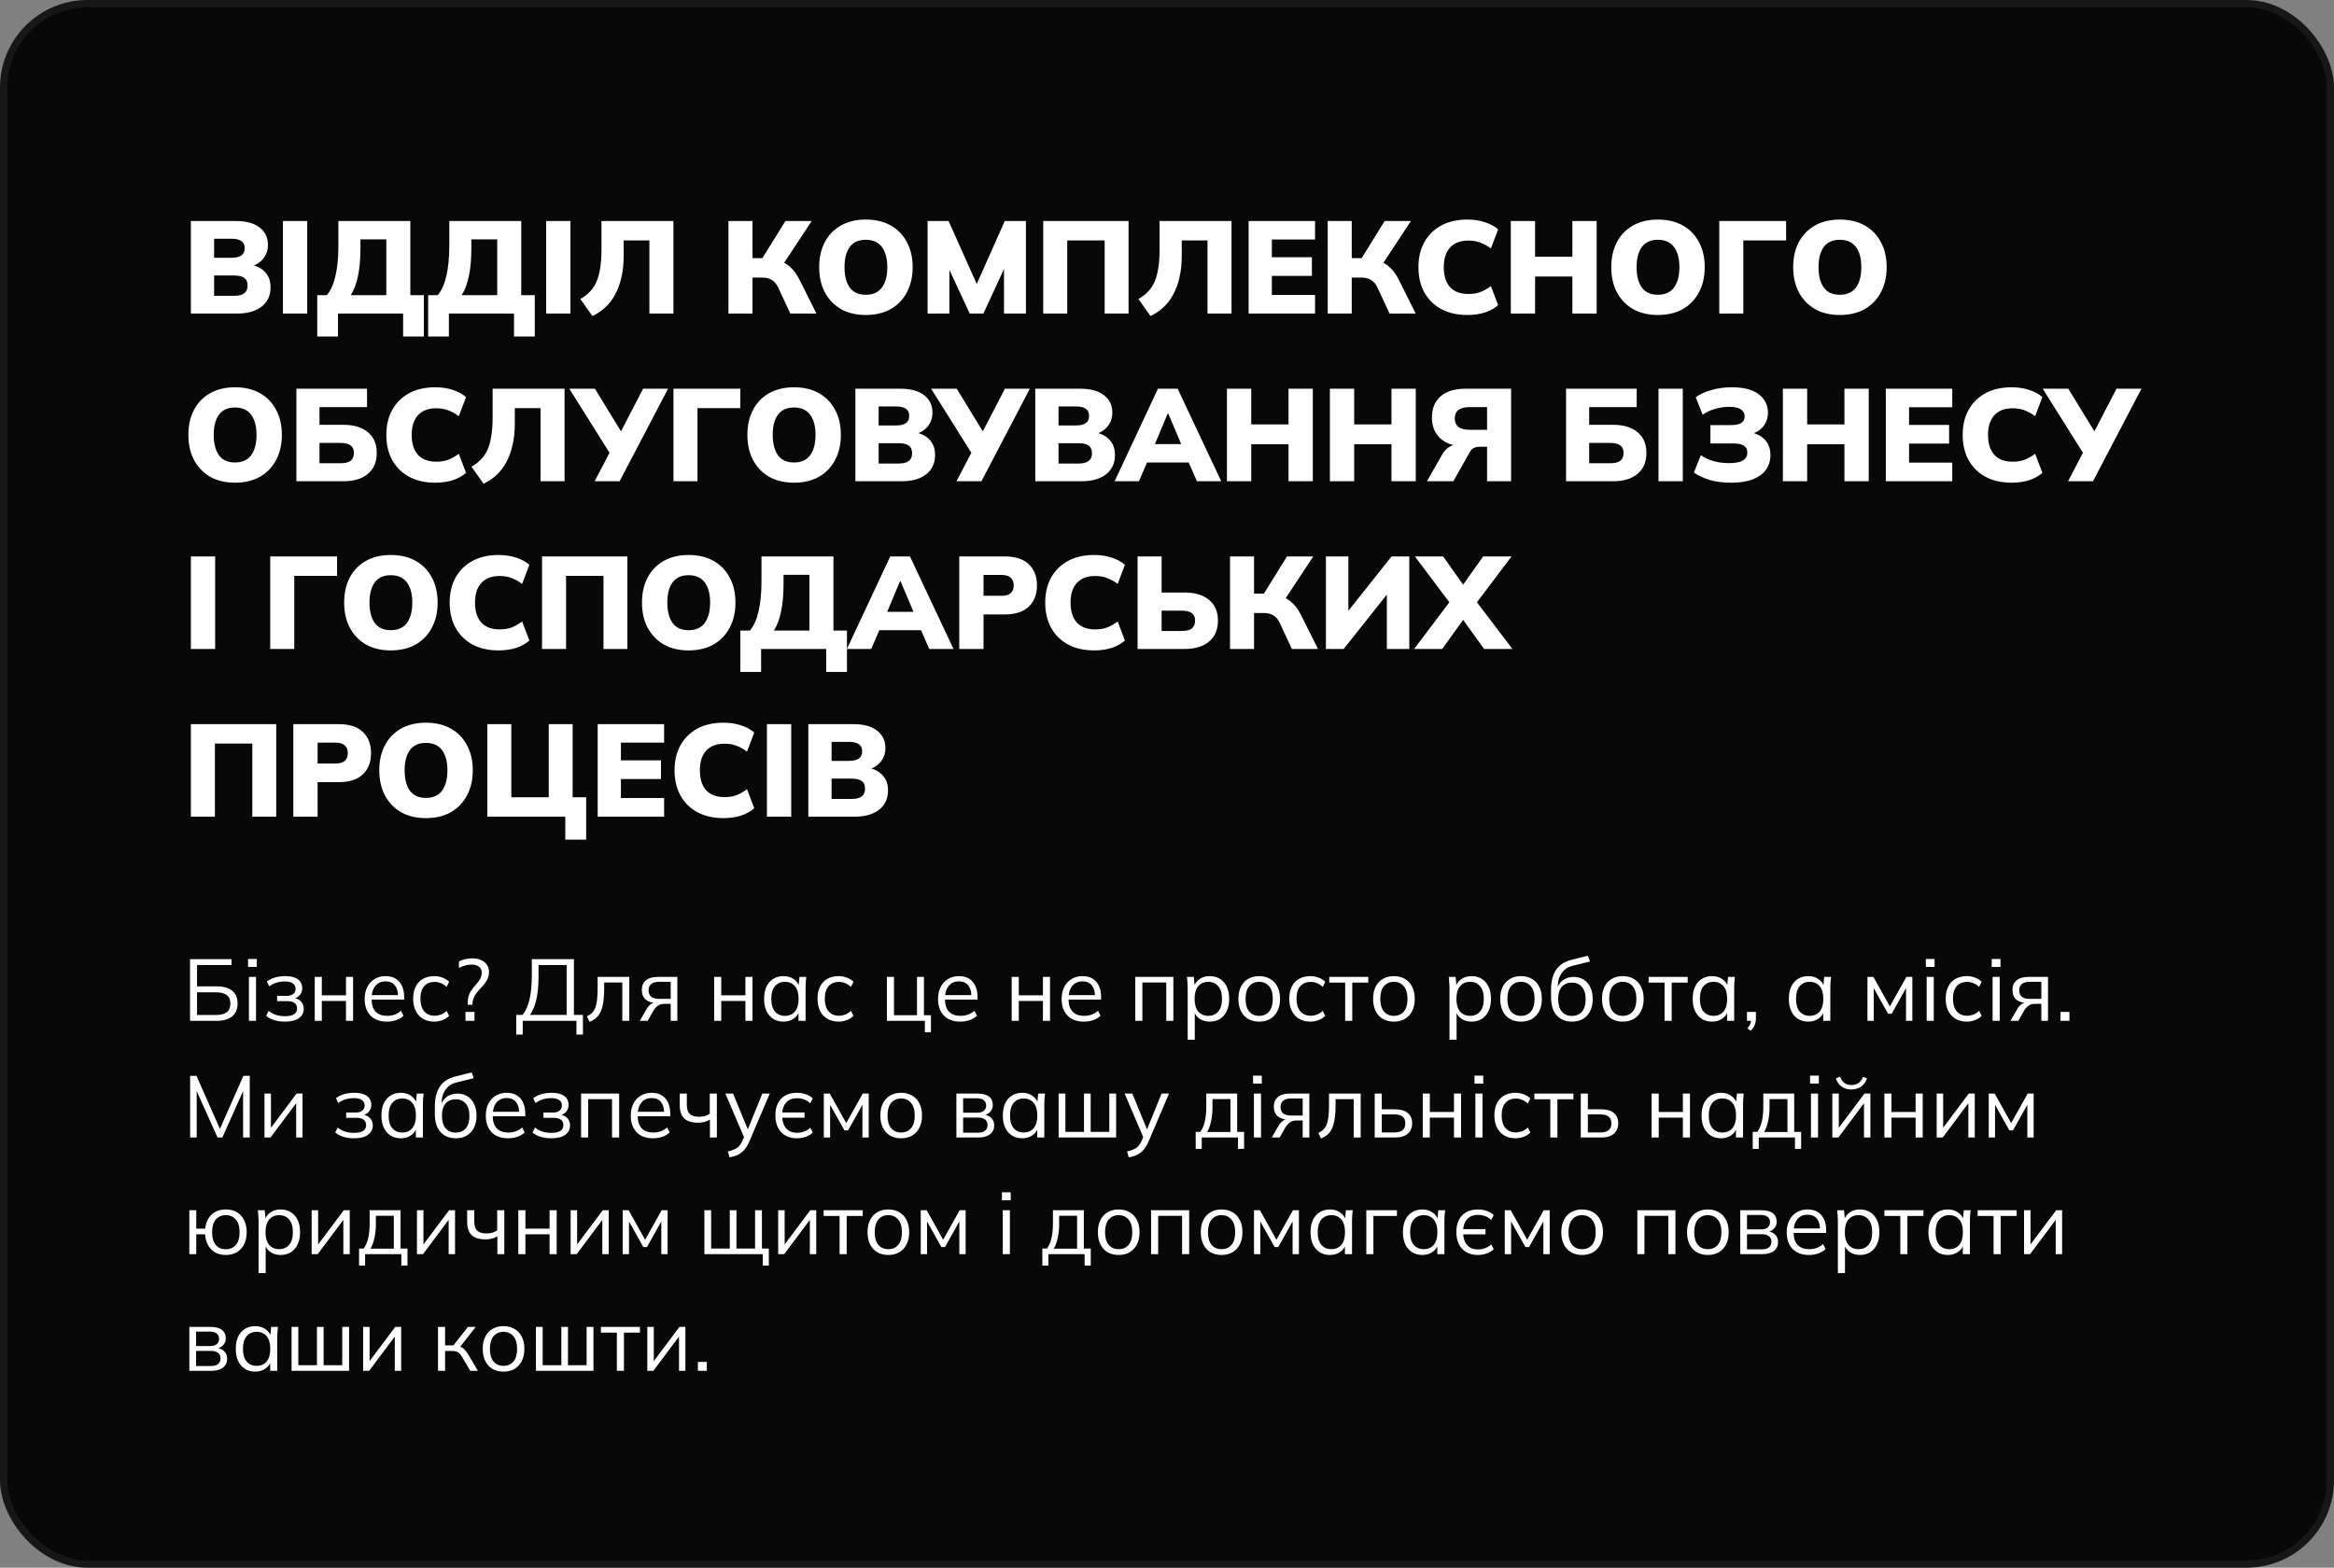
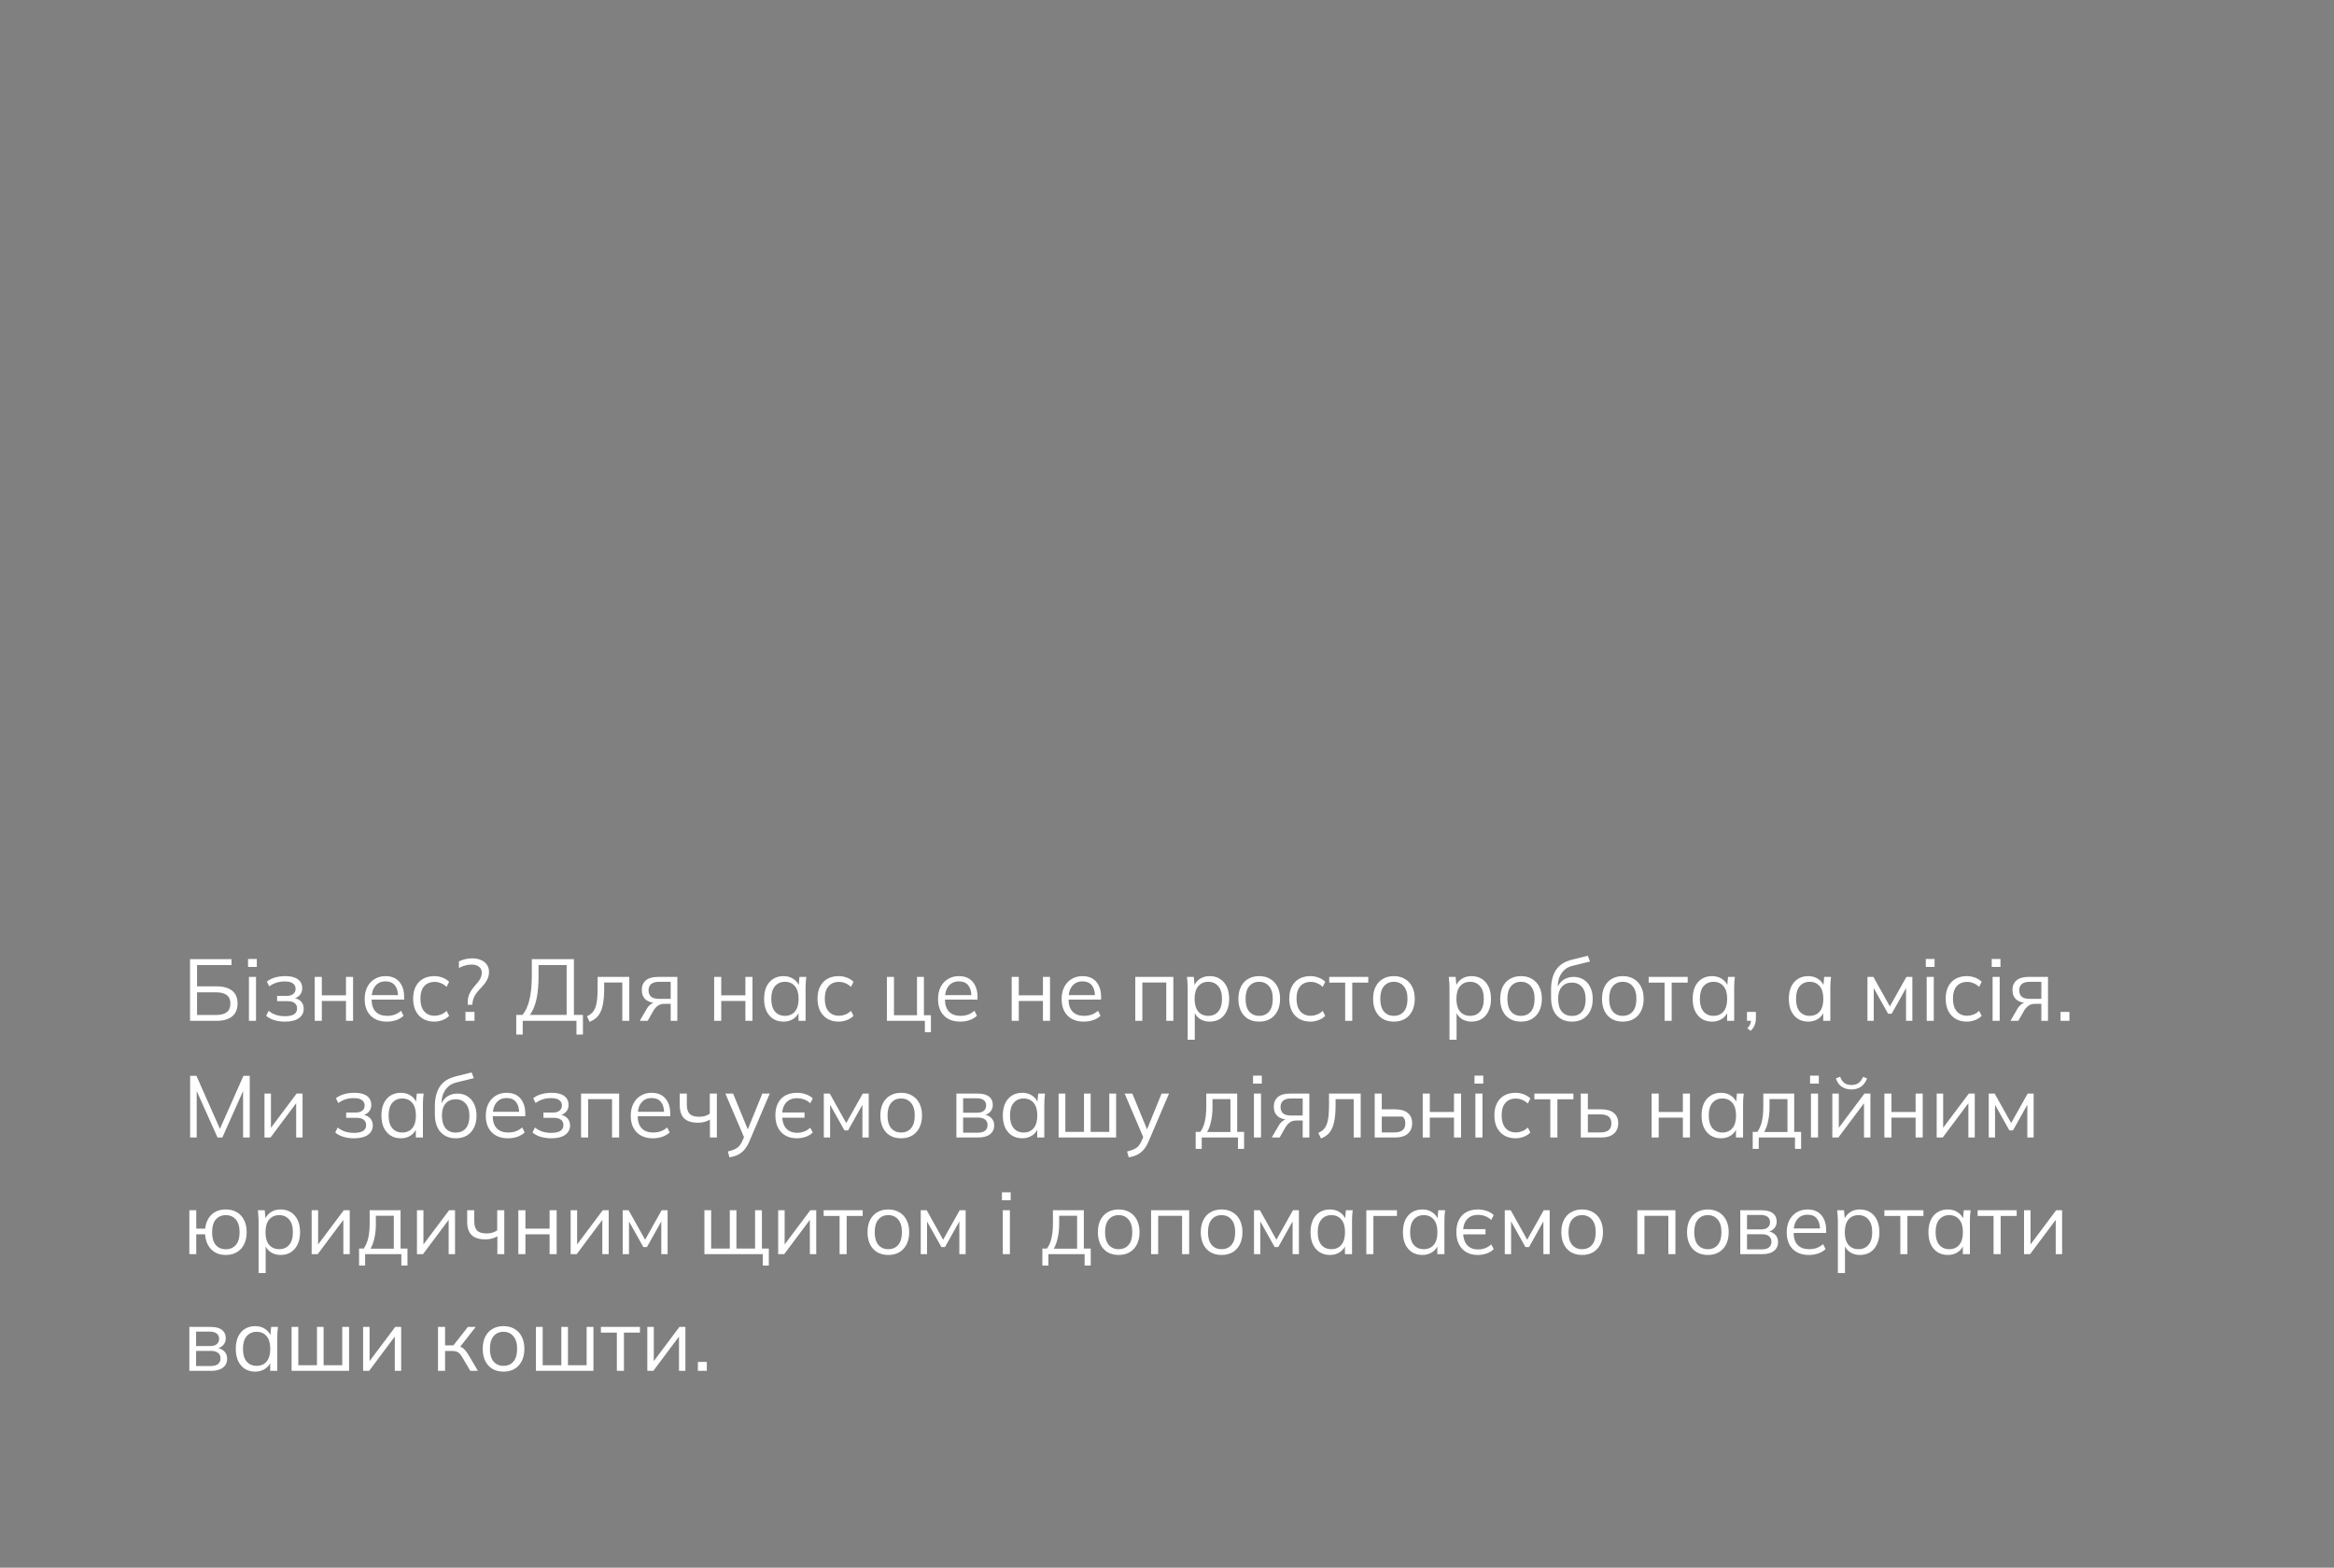
<svg xmlns="http://www.w3.org/2000/svg" width="320" height="215" viewBox="0 0 320 215" fill="none">
  <rect x="0" y="0" width="320" height="215" fill="#808080" stroke="none" />
-   <rect x="0.5" y="0.5" width="319" height="214" rx="11.5" fill="#080808" stroke="#171717" />
-   <path d="M26.17 43V30.31H32.326C33.742 30.31 34.828 30.604 35.584 31.192C36.352 31.78 36.736 32.578 36.736 33.586C36.736 34.33 36.514 34.966 36.07 35.494C35.638 36.022 35.044 36.382 34.288 36.574V36.286C35.188 36.442 35.878 36.79 36.358 37.33C36.85 37.858 37.096 38.548 37.096 39.4C37.096 40.516 36.688 41.398 35.872 42.046C35.056 42.682 33.94 43 32.524 43H26.17ZM29.356 40.57H32.092C32.716 40.57 33.178 40.456 33.478 40.228C33.79 40 33.946 39.646 33.946 39.166C33.946 38.674 33.79 38.32 33.478 38.104C33.178 37.888 32.716 37.78 32.092 37.78H29.356V40.57ZM29.356 35.35H31.714C32.35 35.35 32.812 35.242 33.1 35.026C33.4 34.81 33.55 34.48 33.55 34.036C33.55 33.592 33.4 33.268 33.1 33.064C32.812 32.848 32.35 32.74 31.714 32.74H29.356V35.35ZM38.791 43V30.31H42.121V43H38.791ZM43.497 46.15V40.48H44.811C45.351 39.832 45.747 38.944 45.999 37.816C46.263 36.688 46.395 35.308 46.395 33.676V30.31H56.259V40.48H58.113V46.15H55.269V43H46.341V46.15H43.497ZM48.087 40.48H52.965V32.83H49.419V34.036C49.419 35.524 49.305 36.802 49.077 37.87C48.861 38.926 48.531 39.796 48.087 40.48ZM58.702 46.15V40.48H60.016C60.556 39.832 60.952 38.944 61.204 37.816C61.468 36.688 61.6 35.308 61.6 33.676V30.31H71.464V40.48H73.318V46.15H70.474V43H61.546V46.15H58.702ZM63.292 40.48H68.17V32.83H64.624V34.036C64.624 35.524 64.51 36.802 64.282 37.87C64.066 38.926 63.736 39.796 63.292 40.48ZM74.879 43V30.31H78.209V43H74.879ZM81.223 43.342L79.567 41.002C80.083 40.714 80.521 40.378 80.881 39.994C81.253 39.61 81.553 39.16 81.781 38.644C82.009 38.116 82.177 37.492 82.285 36.772C82.405 36.052 82.465 35.212 82.465 34.252V30.31H92.329V43H89.035V32.974H85.507V35.062C85.507 36.154 85.405 37.138 85.201 38.014C85.009 38.89 84.727 39.67 84.355 40.354C83.995 41.038 83.551 41.626 83.023 42.118C82.495 42.61 81.895 43.018 81.223 43.342ZM99.875 43V30.31H103.169V35.404H104.825L104.321 35.728L107.687 30.31H111.287L107.273 36.394L105.959 35.53C106.847 35.686 107.573 35.992 108.137 36.448C108.713 36.892 109.205 37.528 109.613 38.356L111.935 43H108.353L106.697 39.436C106.457 38.944 106.163 38.596 105.815 38.392C105.479 38.176 105.029 38.068 104.465 38.068H103.169V43H99.875ZM112.312 36.646C112.312 35.326 112.57 34.18 113.086 33.208C113.602 32.224 114.34 31.462 115.3 30.922C116.26 30.382 117.394 30.112 118.702 30.112C120.022 30.112 121.162 30.382 122.122 30.922C123.082 31.462 123.82 32.224 124.336 33.208C124.864 34.18 125.128 35.326 125.128 36.646C125.128 37.954 124.864 39.1 124.336 40.084C123.82 41.068 123.082 41.836 122.122 42.388C121.162 42.928 120.022 43.198 118.702 43.198C117.394 43.198 116.26 42.928 115.3 42.388C114.352 41.836 113.614 41.068 113.086 40.084C112.57 39.1 112.312 37.954 112.312 36.646ZM115.786 36.646C115.786 37.834 116.026 38.764 116.506 39.436C116.986 40.096 117.718 40.426 118.702 40.426C119.686 40.426 120.424 40.096 120.916 39.436C121.408 38.764 121.654 37.834 121.654 36.646C121.654 35.458 121.408 34.534 120.916 33.874C120.424 33.214 119.686 32.884 118.702 32.884C117.718 32.884 116.986 33.214 116.506 33.874C116.026 34.522 115.786 35.446 115.786 36.646ZM127.175 43V30.31H130.055L134.213 39.616H133.619L137.759 30.31H140.657V43H137.651V35.224H138.425L134.825 43H132.953L129.335 35.224H130.163V43H127.175ZM143.029 43V30.31H154.729V43H151.453V32.974H146.323V43H143.029ZM157.74 43.342L156.084 41.002C156.6 40.714 157.038 40.378 157.398 39.994C157.77 39.61 158.07 39.16 158.298 38.644C158.526 38.116 158.694 37.492 158.802 36.772C158.922 36.052 158.982 35.212 158.982 34.252V30.31H168.846V43H165.552V32.974H162.024V35.062C162.024 36.154 161.922 37.138 161.718 38.014C161.526 38.89 161.244 39.67 160.872 40.354C160.512 41.038 160.068 41.626 159.54 42.118C159.012 42.61 158.412 43.018 157.74 43.342ZM171.19 43V30.31H180.298V32.848H174.376V35.278H179.866V37.834H174.376V40.444H180.298V43H171.19ZM182.035 43V30.31H185.329V35.404H186.985L186.481 35.728L189.847 30.31H193.447L189.433 36.394L188.119 35.53C189.007 35.686 189.733 35.992 190.297 36.448C190.873 36.892 191.365 37.528 191.773 38.356L194.095 43H190.513L188.857 39.436C188.617 38.944 188.323 38.596 187.975 38.392C187.639 38.176 187.189 38.068 186.625 38.068H185.329V43H182.035ZM201.187 43.198C199.807 43.198 198.613 42.928 197.605 42.388C196.609 41.848 195.835 41.086 195.283 40.102C194.743 39.118 194.473 37.966 194.473 36.646C194.473 35.326 194.743 34.18 195.283 33.208C195.835 32.224 196.609 31.462 197.605 30.922C198.613 30.382 199.807 30.112 201.187 30.112C202.063 30.112 202.861 30.232 203.581 30.472C204.301 30.7 204.907 31.03 205.399 31.462L204.409 34.072C203.857 33.676 203.347 33.4 202.879 33.244C202.423 33.076 201.901 32.992 201.313 32.992C200.233 32.992 199.399 33.31 198.811 33.946C198.235 34.57 197.947 35.47 197.947 36.646C197.947 37.834 198.235 38.746 198.811 39.382C199.399 40.006 200.233 40.318 201.313 40.318C201.901 40.318 202.423 40.24 202.879 40.084C203.347 39.916 203.857 39.634 204.409 39.238L205.399 41.848C204.907 42.28 204.301 42.616 203.581 42.856C202.861 43.084 202.063 43.198 201.187 43.198ZM207.137 43V30.31H210.467V35.206H215.579V30.31H218.909V43H215.579V37.924H210.467V43H207.137ZM220.91 36.646C220.91 35.326 221.168 34.18 221.684 33.208C222.2 32.224 222.938 31.462 223.898 30.922C224.858 30.382 225.992 30.112 227.3 30.112C228.62 30.112 229.76 30.382 230.72 30.922C231.68 31.462 232.418 32.224 232.934 33.208C233.462 34.18 233.726 35.326 233.726 36.646C233.726 37.954 233.462 39.1 232.934 40.084C232.418 41.068 231.68 41.836 230.72 42.388C229.76 42.928 228.62 43.198 227.3 43.198C225.992 43.198 224.858 42.928 223.898 42.388C222.95 41.836 222.212 41.068 221.684 40.084C221.168 39.1 220.91 37.954 220.91 36.646ZM224.384 36.646C224.384 37.834 224.624 38.764 225.104 39.436C225.584 40.096 226.316 40.426 227.3 40.426C228.284 40.426 229.022 40.096 229.514 39.436C230.006 38.764 230.252 37.834 230.252 36.646C230.252 35.458 230.006 34.534 229.514 33.874C229.022 33.214 228.284 32.884 227.3 32.884C226.316 32.884 225.584 33.214 225.104 33.874C224.624 34.522 224.384 35.446 224.384 36.646ZM235.719 43V30.31H244.881V32.974H239.013V43H235.719ZM245.853 36.646C245.853 35.326 246.111 34.18 246.627 33.208C247.143 32.224 247.881 31.462 248.841 30.922C249.801 30.382 250.935 30.112 252.243 30.112C253.563 30.112 254.703 30.382 255.663 30.922C256.623 31.462 257.361 32.224 257.877 33.208C258.405 34.18 258.669 35.326 258.669 36.646C258.669 37.954 258.405 39.1 257.877 40.084C257.361 41.068 256.623 41.836 255.663 42.388C254.703 42.928 253.563 43.198 252.243 43.198C250.935 43.198 249.801 42.928 248.841 42.388C247.893 41.836 247.155 41.068 246.627 40.084C246.111 39.1 245.853 37.954 245.853 36.646ZM249.327 36.646C249.327 37.834 249.567 38.764 250.047 39.436C250.527 40.096 251.259 40.426 252.243 40.426C253.227 40.426 253.965 40.096 254.457 39.436C254.949 38.764 255.195 37.834 255.195 36.646C255.195 35.458 254.949 34.534 254.457 33.874C253.965 33.214 253.227 32.884 252.243 32.884C251.259 32.884 250.527 33.214 250.047 33.874C249.567 34.522 249.327 35.446 249.327 36.646ZM25.828 59.646C25.828 58.326 26.086 57.18 26.602 56.208C27.118 55.224 27.856 54.462 28.816 53.922C29.776 53.382 30.91 53.112 32.218 53.112C33.538 53.112 34.678 53.382 35.638 53.922C36.598 54.462 37.336 55.224 37.852 56.208C38.38 57.18 38.644 58.326 38.644 59.646C38.644 60.954 38.38 62.1 37.852 63.084C37.336 64.068 36.598 64.836 35.638 65.388C34.678 65.928 33.538 66.198 32.218 66.198C30.91 66.198 29.776 65.928 28.816 65.388C27.868 64.836 27.13 64.068 26.602 63.084C26.086 62.1 25.828 60.954 25.828 59.646ZM29.302 59.646C29.302 60.834 29.542 61.764 30.022 62.436C30.502 63.096 31.234 63.426 32.218 63.426C33.202 63.426 33.94 63.096 34.432 62.436C34.924 61.764 35.17 60.834 35.17 59.646C35.17 58.458 34.924 57.534 34.432 56.874C33.94 56.214 33.202 55.884 32.218 55.884C31.234 55.884 30.502 56.214 30.022 56.874C29.542 57.522 29.302 58.446 29.302 59.646ZM40.637 66V53.31H50.321V55.83H43.805V58.26H47.099C48.515 58.26 49.625 58.596 50.429 59.268C51.245 59.928 51.653 60.876 51.653 62.112C51.653 63.36 51.245 64.32 50.429 64.992C49.625 65.664 48.515 66 47.099 66H40.637ZM43.805 63.534H46.649C47.309 63.534 47.783 63.42 48.071 63.192C48.371 62.952 48.521 62.592 48.521 62.112C48.521 61.644 48.371 61.302 48.071 61.086C47.783 60.858 47.309 60.744 46.649 60.744H43.805V63.534ZM59.683 66.198C58.303 66.198 57.109 65.928 56.101 65.388C55.105 64.848 54.331 64.086 53.779 63.102C53.239 62.118 52.969 60.966 52.969 59.646C52.969 58.326 53.239 57.18 53.779 56.208C54.331 55.224 55.105 54.462 56.101 53.922C57.109 53.382 58.303 53.112 59.683 53.112C60.559 53.112 61.357 53.232 62.077 53.472C62.797 53.7 63.403 54.03 63.895 54.462L62.905 57.072C62.353 56.676 61.843 56.4 61.375 56.244C60.919 56.076 60.397 55.992 59.809 55.992C58.729 55.992 57.895 56.31 57.307 56.946C56.731 57.57 56.443 58.47 56.443 59.646C56.443 60.834 56.731 61.746 57.307 62.382C57.895 63.006 58.729 63.318 59.809 63.318C60.397 63.318 60.919 63.24 61.375 63.084C61.843 62.916 62.353 62.634 62.905 62.238L63.895 64.848C63.403 65.28 62.797 65.616 62.077 65.856C61.357 66.084 60.559 66.198 59.683 66.198ZM66.299 66.342L64.643 64.002C65.159 63.714 65.597 63.378 65.957 62.994C66.329 62.61 66.629 62.16 66.857 61.644C67.085 61.116 67.253 60.492 67.361 59.772C67.481 59.052 67.541 58.212 67.541 57.252V53.31H77.405V66H74.111V55.974H70.583V58.062C70.583 59.154 70.481 60.138 70.277 61.014C70.085 61.89 69.803 62.67 69.431 63.354C69.071 64.038 68.627 64.626 68.099 65.118C67.571 65.61 66.971 66.018 66.299 66.342ZM81.53 66L83.816 61.626L83.852 62.544L78.056 53.31H81.566L85.472 59.7H84.86L88.172 53.31H91.592L84.95 66H81.53ZM92.334 66V53.31H101.496V55.974H95.628V66H92.334ZM102.469 59.646C102.469 58.326 102.727 57.18 103.243 56.208C103.759 55.224 104.497 54.462 105.457 53.922C106.417 53.382 107.551 53.112 108.859 53.112C110.179 53.112 111.319 53.382 112.279 53.922C113.239 54.462 113.977 55.224 114.493 56.208C115.021 57.18 115.285 58.326 115.285 59.646C115.285 60.954 115.021 62.1 114.493 63.084C113.977 64.068 113.239 64.836 112.279 65.388C111.319 65.928 110.179 66.198 108.859 66.198C107.551 66.198 106.417 65.928 105.457 65.388C104.509 64.836 103.771 64.068 103.243 63.084C102.727 62.1 102.469 60.954 102.469 59.646ZM105.943 59.646C105.943 60.834 106.183 61.764 106.663 62.436C107.143 63.096 107.875 63.426 108.859 63.426C109.843 63.426 110.581 63.096 111.073 62.436C111.565 61.764 111.811 60.834 111.811 59.646C111.811 58.458 111.565 57.534 111.073 56.874C110.581 56.214 109.843 55.884 108.859 55.884C107.875 55.884 107.143 56.214 106.663 56.874C106.183 57.522 105.943 58.446 105.943 59.646ZM117.277 66V53.31H123.433C124.849 53.31 125.935 53.604 126.691 54.192C127.459 54.78 127.843 55.578 127.843 56.586C127.843 57.33 127.621 57.966 127.177 58.494C126.745 59.022 126.151 59.382 125.395 59.574V59.286C126.295 59.442 126.985 59.79 127.465 60.33C127.957 60.858 128.203 61.548 128.203 62.4C128.203 63.516 127.795 64.398 126.979 65.046C126.163 65.682 125.047 66 123.631 66H117.277ZM120.463 63.57H123.199C123.823 63.57 124.285 63.456 124.585 63.228C124.897 63 125.053 62.646 125.053 62.166C125.053 61.674 124.897 61.32 124.585 61.104C124.285 60.888 123.823 60.78 123.199 60.78H120.463V63.57ZM120.463 58.35H122.821C123.457 58.35 123.919 58.242 124.207 58.026C124.507 57.81 124.657 57.48 124.657 57.036C124.657 56.592 124.507 56.268 124.207 56.064C123.919 55.848 123.457 55.74 122.821 55.74H120.463V58.35ZM131.136 66L133.422 61.626L133.458 62.544L127.662 53.31H131.172L135.078 59.7H134.466L137.778 53.31H141.198L134.556 66H131.136ZM141.94 66V53.31H148.096C149.512 53.31 150.598 53.604 151.354 54.192C152.122 54.78 152.506 55.578 152.506 56.586C152.506 57.33 152.284 57.966 151.84 58.494C151.408 59.022 150.814 59.382 150.058 59.574V59.286C150.958 59.442 151.648 59.79 152.128 60.33C152.62 60.858 152.866 61.548 152.866 62.4C152.866 63.516 152.458 64.398 151.642 65.046C150.826 65.682 149.71 66 148.294 66H141.94ZM145.126 63.57H147.862C148.486 63.57 148.948 63.456 149.248 63.228C149.56 63 149.716 62.646 149.716 62.166C149.716 61.674 149.56 61.32 149.248 61.104C148.948 60.888 148.486 60.78 147.862 60.78H145.126V63.57ZM145.126 58.35H147.484C148.12 58.35 148.582 58.242 148.87 58.026C149.17 57.81 149.32 57.48 149.32 57.036C149.32 56.592 149.17 56.268 148.87 56.064C148.582 55.848 148.12 55.74 147.484 55.74H145.126V58.35ZM152.819 66L158.759 53.31H161.459L167.435 66H164.105L162.575 62.508L163.853 63.426H156.401L157.661 62.508L156.149 66H152.819ZM160.091 56.73L157.985 61.752L157.481 60.906H162.755L162.305 61.752L160.181 56.73H160.091ZM168.219 66V53.31H171.549V58.206H176.661V53.31H179.991V66H176.661V60.924H171.549V66H168.219ZM182.334 66V53.31H185.664V58.206H190.776V53.31H194.106V66H190.776V60.924H185.664V66H182.334ZM195.639 66L197.691 62.4C197.979 61.896 198.321 61.524 198.717 61.284C199.125 61.032 199.587 60.906 200.103 60.906H200.895L200.967 61.23C199.479 61.23 198.333 60.876 197.529 60.168C196.725 59.46 196.323 58.494 196.323 57.27C196.323 56.022 196.719 55.05 197.511 54.354C198.315 53.658 199.455 53.31 200.931 53.31H207.177V66H203.883V61.266H202.911C202.587 61.266 202.311 61.32 202.083 61.428C201.855 61.536 201.669 61.722 201.525 61.986L199.257 66H195.639ZM201.489 58.944H203.883V55.83H201.489C200.133 55.83 199.455 56.346 199.455 57.378C199.455 58.422 200.133 58.944 201.489 58.944ZM214.713 66V53.31H224.397V55.83H217.881V58.26H221.175C222.591 58.26 223.701 58.596 224.505 59.268C225.321 59.928 225.729 60.876 225.729 62.112C225.729 63.36 225.321 64.32 224.505 64.992C223.701 65.664 222.591 66 221.175 66H214.713ZM217.881 63.534H220.725C221.385 63.534 221.859 63.42 222.147 63.192C222.447 62.952 222.597 62.592 222.597 62.112C222.597 61.644 222.447 61.302 222.147 61.086C221.859 60.858 221.385 60.744 220.725 60.744H217.881V63.534ZM227.387 66V53.31H230.717V66H227.387ZM237.331 66.198C236.251 66.198 235.291 66.078 234.451 65.838C233.611 65.586 232.873 65.244 232.237 64.812L233.191 62.418C233.671 62.766 234.241 63.036 234.901 63.228C235.561 63.42 236.281 63.516 237.061 63.516C237.913 63.516 238.543 63.396 238.951 63.156C239.359 62.916 239.563 62.55 239.563 62.058C239.563 61.638 239.407 61.326 239.095 61.122C238.795 60.918 238.321 60.816 237.673 60.816H234.505V58.296H237.331C237.967 58.296 238.435 58.2 238.735 58.008C239.047 57.816 239.203 57.51 239.203 57.09C239.203 56.706 239.035 56.394 238.699 56.154C238.363 55.914 237.829 55.794 237.097 55.794C236.425 55.794 235.765 55.89 235.117 56.082C234.481 56.262 233.923 56.526 233.443 56.874L232.489 54.48C233.065 54.06 233.785 53.73 234.649 53.49C235.513 53.238 236.449 53.112 237.457 53.112C239.101 53.112 240.331 53.436 241.147 54.084C241.975 54.732 242.389 55.566 242.389 56.586C242.389 57.342 242.167 57.984 241.723 58.512C241.291 59.028 240.697 59.382 239.941 59.574V59.286C240.829 59.442 241.513 59.79 241.993 60.33C242.485 60.87 242.731 61.566 242.731 62.418C242.731 63.162 242.533 63.822 242.137 64.398C241.741 64.962 241.141 65.406 240.337 65.73C239.545 66.042 238.543 66.198 237.331 66.198ZM244.438 66V53.31H247.768V58.206H252.88V53.31H256.21V66H252.88V60.924H247.768V66H244.438ZM258.553 66V53.31H267.661V55.848H261.739V58.278H267.229V60.834H261.739V63.444H267.661V66H258.553ZM275.806 66.198C274.426 66.198 273.232 65.928 272.224 65.388C271.228 64.848 270.454 64.086 269.902 63.102C269.362 62.118 269.092 60.966 269.092 59.646C269.092 58.326 269.362 57.18 269.902 56.208C270.454 55.224 271.228 54.462 272.224 53.922C273.232 53.382 274.426 53.112 275.806 53.112C276.682 53.112 277.48 53.232 278.2 53.472C278.92 53.7 279.526 54.03 280.018 54.462L279.028 57.072C278.476 56.676 277.966 56.4 277.498 56.244C277.042 56.076 276.52 55.992 275.932 55.992C274.852 55.992 274.018 56.31 273.43 56.946C272.854 57.57 272.566 58.47 272.566 59.646C272.566 60.834 272.854 61.746 273.43 62.382C274.018 63.006 274.852 63.318 275.932 63.318C276.52 63.318 277.042 63.24 277.498 63.084C277.966 62.916 278.476 62.634 279.028 62.238L280.018 64.848C279.526 65.28 278.92 65.616 278.2 65.856C277.48 66.084 276.682 66.198 275.806 66.198ZM283.538 66L285.824 61.626L285.86 62.544L280.064 53.31H283.574L287.48 59.7H286.868L290.18 53.31H293.6L286.958 66H283.538ZM26.17 89V76.31H29.5V89H26.17ZM37.051 89V76.31H46.213V78.974H40.345V89H37.051ZM47.185 82.646C47.185 81.326 47.443 80.18 47.959 79.208C48.475 78.224 49.213 77.462 50.173 76.922C51.133 76.382 52.267 76.112 53.575 76.112C54.895 76.112 56.035 76.382 56.995 76.922C57.955 77.462 58.693 78.224 59.209 79.208C59.737 80.18 60.001 81.326 60.001 82.646C60.001 83.954 59.737 85.1 59.209 86.084C58.693 87.068 57.955 87.836 56.995 88.388C56.035 88.928 54.895 89.198 53.575 89.198C52.267 89.198 51.133 88.928 50.173 88.388C49.225 87.836 48.487 87.068 47.959 86.084C47.443 85.1 47.185 83.954 47.185 82.646ZM50.659 82.646C50.659 83.834 50.899 84.764 51.379 85.436C51.859 86.096 52.591 86.426 53.575 86.426C54.559 86.426 55.297 86.096 55.789 85.436C56.281 84.764 56.527 83.834 56.527 82.646C56.527 81.458 56.281 80.534 55.789 79.874C55.297 79.214 54.559 78.884 53.575 78.884C52.591 78.884 51.859 79.214 51.379 79.874C50.899 80.522 50.659 81.446 50.659 82.646ZM68.366 89.198C66.986 89.198 65.792 88.928 64.784 88.388C63.788 87.848 63.014 87.086 62.462 86.102C61.922 85.118 61.652 83.966 61.652 82.646C61.652 81.326 61.922 80.18 62.462 79.208C63.014 78.224 63.788 77.462 64.784 76.922C65.792 76.382 66.986 76.112 68.366 76.112C69.242 76.112 70.04 76.232 70.76 76.472C71.48 76.7 72.086 77.03 72.578 77.462L71.588 80.072C71.036 79.676 70.526 79.4 70.058 79.244C69.602 79.076 69.08 78.992 68.492 78.992C67.412 78.992 66.578 79.31 65.99 79.946C65.414 80.57 65.126 81.47 65.126 82.646C65.126 83.834 65.414 84.746 65.99 85.382C66.578 86.006 67.412 86.318 68.492 86.318C69.08 86.318 69.602 86.24 70.058 86.084C70.526 85.916 71.036 85.634 71.588 85.238L72.578 87.848C72.086 88.28 71.48 88.616 70.76 88.856C70.04 89.084 69.242 89.198 68.366 89.198ZM74.317 89V76.31H86.016V89H82.74V78.974H77.611V89H74.317ZM88.019 82.646C88.019 81.326 88.277 80.18 88.793 79.208C89.309 78.224 90.047 77.462 91.007 76.922C91.967 76.382 93.101 76.112 94.409 76.112C95.729 76.112 96.869 76.382 97.829 76.922C98.789 77.462 99.527 78.224 100.043 79.208C100.571 80.18 100.835 81.326 100.835 82.646C100.835 83.954 100.571 85.1 100.043 86.084C99.527 87.068 98.789 87.836 97.829 88.388C96.869 88.928 95.729 89.198 94.409 89.198C93.101 89.198 91.967 88.928 91.007 88.388C90.059 87.836 89.321 87.068 88.793 86.084C88.277 85.1 88.019 83.954 88.019 82.646ZM91.493 82.646C91.493 83.834 91.733 84.764 92.213 85.436C92.693 86.096 93.425 86.426 94.409 86.426C95.393 86.426 96.131 86.096 96.623 85.436C97.115 84.764 97.361 83.834 97.361 82.646C97.361 81.458 97.115 80.534 96.623 79.874C96.131 79.214 95.393 78.884 94.409 78.884C93.425 78.884 92.693 79.214 92.213 79.874C91.733 80.522 91.493 81.446 91.493 82.646ZM101.505 92.15V86.48H102.819C103.359 85.832 103.755 84.944 104.007 83.816C104.271 82.688 104.403 81.308 104.403 79.676V76.31H114.267V86.48H116.121V92.15H113.277V89H104.349V92.15H101.505ZM106.095 86.48H110.973V78.83H107.427V80.036C107.427 81.524 107.313 82.802 107.085 83.87C106.869 84.926 106.539 85.796 106.095 86.48ZM116.116 89L122.056 76.31H124.756L130.732 89H127.402L125.872 85.508L127.15 86.426H119.698L120.958 85.508L119.446 89H116.116ZM123.388 79.73L121.282 84.752L120.778 83.906H126.052L125.602 84.752L123.478 79.73H123.388ZM131.516 89V76.31H137.744C139.208 76.31 140.312 76.67 141.056 77.39C141.8 78.098 142.172 79.064 142.172 80.288C142.172 81.5 141.8 82.466 141.056 83.186C140.312 83.906 139.208 84.266 137.744 84.266H134.846V89H131.516ZM134.846 81.71H137.312C137.876 81.71 138.296 81.59 138.572 81.35C138.848 81.098 138.986 80.744 138.986 80.288C138.986 79.832 138.848 79.478 138.572 79.226C138.296 78.974 137.876 78.848 137.312 78.848H134.846V81.71ZM150.017 89.198C148.637 89.198 147.443 88.928 146.435 88.388C145.439 87.848 144.665 87.086 144.113 86.102C143.573 85.118 143.303 83.966 143.303 82.646C143.303 81.326 143.573 80.18 144.113 79.208C144.665 78.224 145.439 77.462 146.435 76.922C147.443 76.382 148.637 76.112 150.017 76.112C150.893 76.112 151.691 76.232 152.411 76.472C153.131 76.7 153.737 77.03 154.229 77.462L153.239 80.072C152.687 79.676 152.177 79.4 151.709 79.244C151.253 79.076 150.731 78.992 150.143 78.992C149.063 78.992 148.229 79.31 147.641 79.946C147.065 80.57 146.777 81.47 146.777 82.646C146.777 83.834 147.065 84.746 147.641 85.382C148.229 86.006 149.063 86.318 150.143 86.318C150.731 86.318 151.253 86.24 151.709 86.084C152.177 85.916 152.687 85.634 153.239 85.238L154.229 87.848C153.737 88.28 153.131 88.616 152.411 88.856C151.691 89.084 150.893 89.198 150.017 89.198ZM155.967 89V76.31H159.261V81.26H162.429C163.845 81.26 164.955 81.596 165.759 82.268C166.575 82.928 166.983 83.876 166.983 85.112C166.983 86.36 166.575 87.32 165.759 87.992C164.955 88.664 163.845 89 162.429 89H155.967ZM159.261 86.534H161.979C162.639 86.534 163.113 86.42 163.401 86.192C163.701 85.952 163.851 85.592 163.851 85.112C163.851 84.644 163.701 84.302 163.401 84.086C163.113 83.858 162.639 83.744 161.979 83.744H159.261V86.534ZM168.641 89V76.31H171.935V81.404H173.591L173.087 81.728L176.453 76.31H180.053L176.039 82.394L174.725 81.53C175.613 81.686 176.339 81.992 176.903 82.448C177.479 82.892 177.971 83.528 178.379 84.356L180.701 89H177.119L175.463 85.436C175.223 84.944 174.929 84.596 174.581 84.392C174.245 84.176 173.795 84.068 173.231 84.068H171.935V89H168.641ZM181.789 89V76.31H184.867V84.356H184.399L190.789 76.31H193.219V89H190.141V80.954H190.609L184.219 89H181.789ZM193.879 89L199.279 81.854V83.348L193.987 76.31H197.857L201.133 80.936H200.071L203.347 76.31H207.235L201.925 83.348V81.854L207.361 89H203.473L200.071 84.266H201.133L197.731 89H193.879ZM26.17 112V99.31H37.87V112H34.594V101.974H29.464V112H26.17ZM40.215 112V99.31H46.443C47.907 99.31 49.011 99.67 49.755 100.39C50.499 101.098 50.871 102.064 50.871 103.288C50.871 104.5 50.499 105.466 49.755 106.186C49.011 106.906 47.907 107.266 46.443 107.266H43.545V112H40.215ZM43.545 104.71H46.011C46.575 104.71 46.995 104.59 47.271 104.35C47.547 104.098 47.685 103.744 47.685 103.288C47.685 102.832 47.547 102.478 47.271 102.226C46.995 101.974 46.575 101.848 46.011 101.848H43.545V104.71ZM52.002 105.646C52.002 104.326 52.26 103.18 52.776 102.208C53.292 101.224 54.03 100.462 54.99 99.922C55.95 99.382 57.084 99.112 58.392 99.112C59.712 99.112 60.852 99.382 61.812 99.922C62.772 100.462 63.51 101.224 64.026 102.208C64.554 103.18 64.818 104.326 64.818 105.646C64.818 106.954 64.554 108.1 64.026 109.084C63.51 110.068 62.772 110.836 61.812 111.388C60.852 111.928 59.712 112.198 58.392 112.198C57.084 112.198 55.95 111.928 54.99 111.388C54.042 110.836 53.304 110.068 52.776 109.084C52.26 108.1 52.002 106.954 52.002 105.646ZM55.476 105.646C55.476 106.834 55.716 107.764 56.196 108.436C56.676 109.096 57.408 109.426 58.392 109.426C59.376 109.426 60.114 109.096 60.606 108.436C61.098 107.764 61.344 106.834 61.344 105.646C61.344 104.458 61.098 103.534 60.606 102.874C60.114 102.214 59.376 101.884 58.392 101.884C57.408 101.884 56.676 102.214 56.196 102.874C55.716 103.522 55.476 104.446 55.476 105.646ZM77.503 115.15V112H66.811V99.31H70.105V109.336H75.235V99.31H78.511V109.336H80.365V115.15H77.503ZM81.945 112V99.31H91.053V101.848H85.131V104.278H90.621V106.834H85.131V109.444H91.053V112H81.945ZM99.198 112.198C97.818 112.198 96.624 111.928 95.616 111.388C94.62 110.848 93.846 110.086 93.294 109.102C92.754 108.118 92.484 106.966 92.484 105.646C92.484 104.326 92.754 103.18 93.294 102.208C93.846 101.224 94.62 100.462 95.616 99.922C96.624 99.382 97.818 99.112 99.198 99.112C100.074 99.112 100.872 99.232 101.592 99.472C102.312 99.7 102.918 100.03 103.41 100.462L102.42 103.072C101.868 102.676 101.358 102.4 100.89 102.244C100.434 102.076 99.912 101.992 99.324 101.992C98.244 101.992 97.41 102.31 96.822 102.946C96.246 103.57 95.958 104.47 95.958 105.646C95.958 106.834 96.246 107.746 96.822 108.382C97.41 109.006 98.244 109.318 99.324 109.318C99.912 109.318 100.434 109.24 100.89 109.084C101.358 108.916 101.868 108.634 102.42 108.238L103.41 110.848C102.918 111.28 102.312 111.616 101.592 111.856C100.872 112.084 100.074 112.198 99.198 112.198ZM105.149 112V99.31H108.479V112H105.149ZM110.826 112V99.31H116.982C118.398 99.31 119.484 99.604 120.24 100.192C121.008 100.78 121.392 101.578 121.392 102.586C121.392 103.33 121.17 103.966 120.726 104.494C120.294 105.022 119.7 105.382 118.944 105.574V105.286C119.844 105.442 120.534 105.79 121.014 106.33C121.506 106.858 121.752 107.548 121.752 108.4C121.752 109.516 121.344 110.398 120.528 111.046C119.712 111.682 118.596 112 117.18 112H110.826ZM114.012 109.57H116.748C117.372 109.57 117.834 109.456 118.134 109.228C118.446 109 118.602 108.646 118.602 108.166C118.602 107.674 118.446 107.32 118.134 107.104C117.834 106.888 117.372 106.78 116.748 106.78H114.012V109.57ZM114.012 104.35H116.37C117.006 104.35 117.468 104.242 117.756 104.026C118.056 103.81 118.206 103.48 118.206 103.036C118.206 102.592 118.056 102.268 117.756 102.064C117.468 101.848 117.006 101.74 116.37 101.74H114.012V104.35Z" fill="white" />
-   <path d="M26.056 140V131.54H31.744V132.356H27.016V135.272H29.692C30.612 135.272 31.32 135.468 31.816 135.86C32.32 136.252 32.572 136.84 32.572 137.624C32.572 138.4 32.32 138.992 31.816 139.4C31.32 139.8 30.612 140 29.692 140H26.056ZM27.016 139.196H29.608C30.28 139.196 30.776 139.068 31.096 138.812C31.424 138.548 31.588 138.152 31.588 137.624C31.588 137.104 31.424 136.72 31.096 136.472C30.776 136.216 30.28 136.088 29.608 136.088H27.016V139.196ZM34.129 140V133.976H35.101V140H34.129ZM34.009 132.608V131.516H35.209V132.608H34.009ZM39.05 140.108C38.538 140.108 38.054 140.04 37.598 139.904C37.15 139.76 36.782 139.564 36.494 139.316L36.83 138.632C37.126 138.872 37.458 139.056 37.826 139.184C38.202 139.304 38.61 139.364 39.05 139.364C39.642 139.364 40.07 139.272 40.334 139.088C40.598 138.904 40.73 138.644 40.73 138.308C40.73 137.98 40.618 137.732 40.394 137.564C40.17 137.388 39.842 137.3 39.41 137.3H37.994V136.58H39.29C39.674 136.58 39.974 136.496 40.19 136.328C40.414 136.152 40.526 135.912 40.526 135.608C40.526 135.296 40.406 135.052 40.166 134.876C39.926 134.692 39.55 134.6 39.038 134.6C38.63 134.6 38.25 134.656 37.898 134.768C37.554 134.872 37.226 135.04 36.914 135.272L36.59 134.612C36.918 134.356 37.298 134.168 37.73 134.048C38.162 133.928 38.63 133.868 39.134 133.868C39.886 133.868 40.458 134.016 40.85 134.312C41.242 134.6 41.438 135.012 41.438 135.548C41.438 135.924 41.31 136.248 41.054 136.52C40.798 136.784 40.458 136.94 40.034 136.988V136.844C40.514 136.86 40.902 137.004 41.198 137.276C41.494 137.548 41.642 137.904 41.642 138.344C41.642 138.88 41.422 139.308 40.982 139.628C40.55 139.948 39.906 140.108 39.05 140.108ZM43.151 140V133.976H44.123V136.496H47.435V133.976H48.407V140H47.435V137.276H44.123V140H43.151ZM53.047 140.108C52.103 140.108 51.359 139.836 50.815 139.292C50.271 138.74 49.999 137.976 49.999 137C49.999 136.368 50.119 135.82 50.359 135.356C50.599 134.884 50.935 134.52 51.367 134.264C51.799 134 52.295 133.868 52.855 133.868C53.407 133.868 53.871 133.984 54.247 134.216C54.623 134.448 54.911 134.78 55.111 135.212C55.311 135.636 55.411 136.14 55.411 136.724V137.084H50.743V136.472H54.775L54.571 136.628C54.571 135.988 54.427 135.488 54.139 135.128C53.851 134.768 53.423 134.588 52.855 134.588C52.255 134.588 51.787 134.8 51.451 135.224C51.115 135.64 50.947 136.204 50.947 136.916V137.024C50.947 137.776 51.131 138.348 51.499 138.74C51.875 139.124 52.399 139.316 53.071 139.316C53.431 139.316 53.767 139.264 54.079 139.16C54.399 139.048 54.703 138.868 54.991 138.62L55.327 139.304C55.063 139.56 54.727 139.76 54.319 139.904C53.919 140.04 53.495 140.108 53.047 140.108ZM59.548 140.108C58.956 140.108 58.44 139.98 58 139.724C57.568 139.468 57.232 139.104 56.992 138.632C56.76 138.16 56.644 137.6 56.644 136.952C56.644 136.296 56.764 135.74 57.004 135.284C57.244 134.82 57.58 134.468 58.012 134.228C58.452 133.988 58.964 133.868 59.548 133.868C59.932 133.868 60.304 133.936 60.664 134.072C61.032 134.208 61.336 134.4 61.576 134.648L61.228 135.344C60.988 135.112 60.724 134.94 60.436 134.828C60.156 134.716 59.88 134.66 59.608 134.66C58.984 134.66 58.5 134.856 58.156 135.248C57.812 135.64 57.64 136.212 57.64 136.964C57.64 137.708 57.812 138.284 58.156 138.692C58.5 139.1 58.984 139.304 59.608 139.304C59.872 139.304 60.144 139.252 60.424 139.148C60.712 139.044 60.98 138.872 61.228 138.632L61.576 139.316C61.328 139.572 61.02 139.768 60.652 139.904C60.284 140.04 59.916 140.108 59.548 140.108ZM64.13 137.792V137.444C64.13 137.036 64.206 136.656 64.358 136.304C64.518 135.944 64.798 135.54 65.198 135.092C65.51 134.748 65.73 134.448 65.858 134.192C65.986 133.928 66.05 133.66 66.05 133.388C66.05 133.044 65.926 132.776 65.678 132.584C65.43 132.384 65.086 132.284 64.646 132.284C64.334 132.284 64.034 132.328 63.746 132.416C63.458 132.496 63.182 132.608 62.918 132.752V131.852C63.182 131.716 63.47 131.612 63.782 131.54C64.102 131.468 64.422 131.432 64.742 131.432C65.198 131.432 65.598 131.508 65.942 131.66C66.286 131.804 66.554 132.016 66.746 132.296C66.946 132.568 67.046 132.904 67.046 133.304C67.046 133.56 67.006 133.808 66.926 134.048C66.846 134.28 66.722 134.516 66.554 134.756C66.386 134.988 66.17 135.244 65.906 135.524C65.514 135.924 65.238 136.276 65.078 136.58C64.918 136.876 64.822 137.18 64.79 137.492L64.754 137.792H64.13ZM63.818 140V138.776H65.054V140H63.818ZM70.778 141.884V139.184H71.642C72.074 138.656 72.394 137.948 72.602 137.06C72.81 136.164 72.914 135.052 72.914 133.724V131.54H78.686V139.184H79.922V141.884H79.034V140H71.666V141.884H70.778ZM72.662 139.184H77.69V132.356H73.838V133.796C73.838 135.084 73.742 136.164 73.55 137.036C73.358 137.9 73.062 138.616 72.662 139.184ZM80.831 140.132L80.471 139.376C80.751 139.248 80.983 139.092 81.167 138.908C81.359 138.716 81.511 138.476 81.623 138.188C81.735 137.892 81.815 137.528 81.863 137.096C81.911 136.656 81.935 136.128 81.935 135.512V133.976H86.279V140H85.319V134.744H82.835V135.548C82.835 136.492 82.767 137.268 82.631 137.876C82.503 138.484 82.291 138.968 81.995 139.328C81.707 139.68 81.319 139.948 80.831 140.132ZM87.718 140L88.678 138.344C88.83 138.08 89.022 137.868 89.254 137.708C89.486 137.54 89.73 137.456 89.986 137.456H90.154L90.142 137.564C89.462 137.564 88.934 137.412 88.558 137.108C88.182 136.796 87.994 136.348 87.994 135.764C87.994 135.204 88.178 134.768 88.546 134.456C88.914 134.136 89.462 133.976 90.19 133.976H92.866V140H91.954V137.672H91.054C90.718 137.672 90.434 137.756 90.202 137.924C89.97 138.092 89.774 138.304 89.614 138.56L88.798 140H87.718ZM90.358 136.988H91.954V134.648H90.358C89.87 134.648 89.506 134.752 89.266 134.96C89.034 135.168 88.918 135.452 88.918 135.812C88.918 136.188 89.034 136.48 89.266 136.688C89.506 136.888 89.87 136.988 90.358 136.988ZM97.913 140V133.976H98.885V136.496H102.197V133.976H103.169V140H102.197V137.276H98.885V140H97.913ZM107.425 140.108C106.889 140.108 106.421 139.984 106.021 139.736C105.621 139.48 105.309 139.12 105.085 138.656C104.869 138.192 104.761 137.636 104.761 136.988C104.761 136.332 104.869 135.772 105.085 135.308C105.309 134.844 105.621 134.488 106.021 134.24C106.421 133.992 106.889 133.868 107.425 133.868C107.969 133.868 108.437 134.008 108.829 134.288C109.229 134.56 109.493 134.932 109.621 135.404H109.477L109.609 133.976H110.545C110.521 134.208 110.497 134.444 110.473 134.684C110.457 134.916 110.449 135.144 110.449 135.368V140H109.477V138.584H109.609C109.481 139.056 109.217 139.428 108.817 139.7C108.417 139.972 107.953 140.108 107.425 140.108ZM107.617 139.316C108.193 139.316 108.649 139.12 108.985 138.728C109.321 138.328 109.489 137.748 109.489 136.988C109.489 136.22 109.321 135.64 108.985 135.248C108.649 134.848 108.193 134.648 107.617 134.648C107.049 134.648 106.593 134.848 106.249 135.248C105.913 135.64 105.745 136.22 105.745 136.988C105.745 137.748 105.913 138.328 106.249 138.728C106.593 139.12 107.049 139.316 107.617 139.316ZM114.989 140.108C114.397 140.108 113.881 139.98 113.441 139.724C113.009 139.468 112.673 139.104 112.433 138.632C112.201 138.16 112.085 137.6 112.085 136.952C112.085 136.296 112.205 135.74 112.445 135.284C112.685 134.82 113.021 134.468 113.453 134.228C113.893 133.988 114.405 133.868 114.989 133.868C115.373 133.868 115.745 133.936 116.105 134.072C116.473 134.208 116.777 134.4 117.017 134.648L116.669 135.344C116.429 135.112 116.165 134.94 115.877 134.828C115.597 134.716 115.321 134.66 115.049 134.66C114.425 134.66 113.941 134.856 113.597 135.248C113.253 135.64 113.081 136.212 113.081 136.964C113.081 137.708 113.253 138.284 113.597 138.692C113.941 139.1 114.425 139.304 115.049 139.304C115.313 139.304 115.585 139.252 115.865 139.148C116.153 139.044 116.421 138.872 116.669 138.632L117.017 139.316C116.769 139.572 116.461 139.768 116.093 139.904C115.725 140.04 115.357 140.108 114.989 140.108ZM126.805 141.56V140H121.597V133.976H122.569V139.232H125.725V133.976H126.673V139.232H127.633V141.56H126.805ZM131.657 140.108C130.713 140.108 129.969 139.836 129.425 139.292C128.881 138.74 128.609 137.976 128.609 137C128.609 136.368 128.729 135.82 128.969 135.356C129.209 134.884 129.545 134.52 129.977 134.264C130.409 134 130.905 133.868 131.465 133.868C132.017 133.868 132.481 133.984 132.857 134.216C133.233 134.448 133.521 134.78 133.721 135.212C133.921 135.636 134.021 136.14 134.021 136.724V137.084H129.353V136.472H133.385L133.181 136.628C133.181 135.988 133.037 135.488 132.749 135.128C132.461 134.768 132.033 134.588 131.465 134.588C130.865 134.588 130.397 134.8 130.061 135.224C129.725 135.64 129.557 136.204 129.557 136.916V137.024C129.557 137.776 129.741 138.348 130.109 138.74C130.485 139.124 131.009 139.316 131.681 139.316C132.041 139.316 132.377 139.264 132.689 139.16C133.009 139.048 133.313 138.868 133.601 138.62L133.937 139.304C133.673 139.56 133.337 139.76 132.929 139.904C132.529 140.04 132.105 140.108 131.657 140.108ZM138.706 140V133.976H139.678V136.496H142.99V133.976H143.962V140H142.99V137.276H139.678V140H138.706ZM148.602 140.108C147.658 140.108 146.914 139.836 146.37 139.292C145.826 138.74 145.554 137.976 145.554 137C145.554 136.368 145.674 135.82 145.914 135.356C146.154 134.884 146.49 134.52 146.922 134.264C147.354 134 147.85 133.868 148.41 133.868C148.962 133.868 149.426 133.984 149.802 134.216C150.178 134.448 150.466 134.78 150.666 135.212C150.866 135.636 150.966 136.14 150.966 136.724V137.084H146.298V136.472H150.33L150.126 136.628C150.126 135.988 149.982 135.488 149.694 135.128C149.406 134.768 148.978 134.588 148.41 134.588C147.81 134.588 147.342 134.8 147.006 135.224C146.67 135.64 146.502 136.204 146.502 136.916V137.024C146.502 137.776 146.686 138.348 147.054 138.74C147.43 139.124 147.954 139.316 148.626 139.316C148.986 139.316 149.322 139.264 149.634 139.16C149.954 139.048 150.258 138.868 150.546 138.62L150.882 139.304C150.618 139.56 150.282 139.76 149.874 139.904C149.474 140.04 149.05 140.108 148.602 140.108ZM155.651 140V133.976H160.871V140H159.899V134.744H156.623V140H155.651ZM162.836 142.592V135.368C162.836 135.144 162.824 134.916 162.8 134.684C162.784 134.444 162.764 134.208 162.74 133.976H163.676L163.808 135.404H163.664C163.792 134.932 164.052 134.56 164.444 134.288C164.836 134.008 165.304 133.868 165.848 133.868C166.392 133.868 166.86 133.992 167.252 134.24C167.652 134.488 167.964 134.844 168.188 135.308C168.412 135.772 168.524 136.332 168.524 136.988C168.524 137.636 168.412 138.192 168.188 138.656C167.972 139.12 167.664 139.48 167.264 139.736C166.864 139.984 166.392 140.108 165.848 140.108C165.312 140.108 164.848 139.972 164.456 139.7C164.064 139.428 163.804 139.056 163.676 138.584H163.808V142.592H162.836ZM165.656 139.316C166.232 139.316 166.688 139.12 167.024 138.728C167.368 138.328 167.54 137.748 167.54 136.988C167.54 136.22 167.368 135.64 167.024 135.248C166.688 134.848 166.232 134.648 165.656 134.648C165.088 134.648 164.632 134.848 164.288 135.248C163.952 135.64 163.784 136.22 163.784 136.988C163.784 137.748 163.952 138.328 164.288 138.728C164.632 139.12 165.088 139.316 165.656 139.316ZM172.632 140.108C172.056 140.108 171.552 139.984 171.12 139.736C170.696 139.48 170.368 139.12 170.136 138.656C169.904 138.184 169.788 137.628 169.788 136.988C169.788 136.34 169.904 135.784 170.136 135.32C170.368 134.856 170.696 134.5 171.12 134.252C171.552 133.996 172.056 133.868 172.632 133.868C173.216 133.868 173.72 133.996 174.144 134.252C174.576 134.5 174.908 134.856 175.14 135.32C175.38 135.784 175.5 136.34 175.5 136.988C175.5 137.628 175.38 138.184 175.14 138.656C174.908 139.12 174.576 139.48 174.144 139.736C173.72 139.984 173.216 140.108 172.632 140.108ZM172.632 139.316C173.208 139.316 173.664 139.12 174 138.728C174.336 138.328 174.504 137.748 174.504 136.988C174.504 136.22 174.332 135.64 173.988 135.248C173.652 134.848 173.2 134.648 172.632 134.648C172.064 134.648 171.612 134.848 171.276 135.248C170.94 135.64 170.772 136.22 170.772 136.988C170.772 137.748 170.94 138.328 171.276 138.728C171.612 139.12 172.064 139.316 172.632 139.316ZM179.665 140.108C179.073 140.108 178.557 139.98 178.117 139.724C177.685 139.468 177.349 139.104 177.109 138.632C176.877 138.16 176.761 137.6 176.761 136.952C176.761 136.296 176.881 135.74 177.121 135.284C177.361 134.82 177.697 134.468 178.129 134.228C178.569 133.988 179.081 133.868 179.665 133.868C180.049 133.868 180.421 133.936 180.781 134.072C181.149 134.208 181.453 134.4 181.693 134.648L181.345 135.344C181.105 135.112 180.841 134.94 180.553 134.828C180.273 134.716 179.997 134.66 179.725 134.66C179.101 134.66 178.617 134.856 178.273 135.248C177.929 135.64 177.757 136.212 177.757 136.964C177.757 137.708 177.929 138.284 178.273 138.692C178.617 139.1 179.101 139.304 179.725 139.304C179.989 139.304 180.261 139.252 180.541 139.148C180.829 139.044 181.097 138.872 181.345 138.632L181.693 139.316C181.445 139.572 181.137 139.768 180.769 139.904C180.401 140.04 180.033 140.108 179.665 140.108ZM184.428 140V134.756H182.244V133.976H187.596V134.756H185.4V140H184.428ZM191.101 140.108C190.525 140.108 190.021 139.984 189.589 139.736C189.165 139.48 188.837 139.12 188.605 138.656C188.373 138.184 188.257 137.628 188.257 136.988C188.257 136.34 188.373 135.784 188.605 135.32C188.837 134.856 189.165 134.5 189.589 134.252C190.021 133.996 190.525 133.868 191.101 133.868C191.685 133.868 192.189 133.996 192.613 134.252C193.045 134.5 193.377 134.856 193.609 135.32C193.849 135.784 193.969 136.34 193.969 136.988C193.969 137.628 193.849 138.184 193.609 138.656C193.377 139.12 193.045 139.48 192.613 139.736C192.189 139.984 191.685 140.108 191.101 140.108ZM191.101 139.316C191.677 139.316 192.133 139.12 192.469 138.728C192.805 138.328 192.973 137.748 192.973 136.988C192.973 136.22 192.801 135.64 192.457 135.248C192.121 134.848 191.669 134.648 191.101 134.648C190.533 134.648 190.081 134.848 189.745 135.248C189.409 135.64 189.241 136.22 189.241 136.988C189.241 137.748 189.409 138.328 189.745 138.728C190.081 139.12 190.533 139.316 191.101 139.316ZM198.731 142.592V135.368C198.731 135.144 198.719 134.916 198.695 134.684C198.679 134.444 198.659 134.208 198.635 133.976H199.571L199.703 135.404H199.559C199.687 134.932 199.947 134.56 200.339 134.288C200.731 134.008 201.199 133.868 201.743 133.868C202.287 133.868 202.755 133.992 203.147 134.24C203.547 134.488 203.859 134.844 204.083 135.308C204.307 135.772 204.419 136.332 204.419 136.988C204.419 137.636 204.307 138.192 204.083 138.656C203.867 139.12 203.559 139.48 203.159 139.736C202.759 139.984 202.287 140.108 201.743 140.108C201.207 140.108 200.743 139.972 200.351 139.7C199.959 139.428 199.699 139.056 199.571 138.584H199.703V142.592H198.731ZM201.551 139.316C202.127 139.316 202.583 139.12 202.919 138.728C203.263 138.328 203.435 137.748 203.435 136.988C203.435 136.22 203.263 135.64 202.919 135.248C202.583 134.848 202.127 134.648 201.551 134.648C200.983 134.648 200.527 134.848 200.183 135.248C199.847 135.64 199.679 136.22 199.679 136.988C199.679 137.748 199.847 138.328 200.183 138.728C200.527 139.12 200.983 139.316 201.551 139.316ZM208.527 140.108C207.951 140.108 207.447 139.984 207.015 139.736C206.591 139.48 206.263 139.12 206.031 138.656C205.799 138.184 205.683 137.628 205.683 136.988C205.683 136.34 205.799 135.784 206.031 135.32C206.263 134.856 206.591 134.5 207.015 134.252C207.447 133.996 207.951 133.868 208.527 133.868C209.111 133.868 209.615 133.996 210.039 134.252C210.471 134.5 210.803 134.856 211.035 135.32C211.275 135.784 211.395 136.34 211.395 136.988C211.395 137.628 211.275 138.184 211.035 138.656C210.803 139.12 210.471 139.48 210.039 139.736C209.615 139.984 209.111 140.108 208.527 140.108ZM208.527 139.316C209.103 139.316 209.559 139.12 209.895 138.728C210.231 138.328 210.399 137.748 210.399 136.988C210.399 136.22 210.227 135.64 209.883 135.248C209.547 134.848 209.095 134.648 208.527 134.648C207.959 134.648 207.507 134.848 207.171 135.248C206.835 135.64 206.667 136.22 206.667 136.988C206.667 137.748 206.835 138.328 207.171 138.728C207.507 139.12 207.959 139.316 208.527 139.316ZM215.536 140.108C214.656 140.108 213.956 139.824 213.436 139.256C212.916 138.688 212.656 137.86 212.656 136.772V135.716C212.656 134.604 212.884 133.704 213.34 133.016C213.796 132.328 214.516 131.864 215.5 131.624L217.696 131.072L217.996 131.864L215.56 132.464C215.112 132.576 214.744 132.772 214.456 133.052C214.168 133.324 213.948 133.652 213.796 134.036C213.652 134.412 213.58 134.812 213.58 135.236V135.716H213.436C213.532 135.356 213.688 135.048 213.904 134.792C214.12 134.528 214.384 134.328 214.696 134.192C215.016 134.048 215.368 133.976 215.752 133.976C216.272 133.976 216.728 134.1 217.12 134.348C217.512 134.588 217.816 134.936 218.032 135.392C218.256 135.84 218.368 136.38 218.368 137.012C218.368 137.644 218.252 138.192 218.02 138.656C217.788 139.12 217.46 139.48 217.036 139.736C216.612 139.984 216.112 140.108 215.536 140.108ZM215.512 139.328C216.096 139.328 216.556 139.136 216.892 138.752C217.228 138.36 217.396 137.788 217.396 137.036C217.396 136.292 217.224 135.728 216.88 135.344C216.544 134.952 216.088 134.756 215.512 134.756C214.936 134.756 214.476 134.948 214.132 135.332C213.796 135.716 213.628 136.26 213.628 136.964C213.628 137.748 213.796 138.34 214.132 138.74C214.468 139.132 214.928 139.328 215.512 139.328ZM222.484 140.108C221.908 140.108 221.404 139.984 220.972 139.736C220.548 139.48 220.22 139.12 219.988 138.656C219.756 138.184 219.64 137.628 219.64 136.988C219.64 136.34 219.756 135.784 219.988 135.32C220.22 134.856 220.548 134.5 220.972 134.252C221.404 133.996 221.908 133.868 222.484 133.868C223.068 133.868 223.572 133.996 223.996 134.252C224.428 134.5 224.76 134.856 224.992 135.32C225.232 135.784 225.352 136.34 225.352 136.988C225.352 137.628 225.232 138.184 224.992 138.656C224.76 139.12 224.428 139.48 223.996 139.736C223.572 139.984 223.068 140.108 222.484 140.108ZM222.484 139.316C223.06 139.316 223.516 139.12 223.852 138.728C224.188 138.328 224.356 137.748 224.356 136.988C224.356 136.22 224.184 135.64 223.84 135.248C223.504 134.848 223.052 134.648 222.484 134.648C221.916 134.648 221.464 134.848 221.128 135.248C220.792 135.64 220.624 136.22 220.624 136.988C220.624 137.748 220.792 138.328 221.128 138.728C221.464 139.12 221.916 139.316 222.484 139.316ZM228.221 140V134.756H226.037V133.976H231.389V134.756H229.193V140H228.221ZM234.738 140.108C234.202 140.108 233.734 139.984 233.334 139.736C232.934 139.48 232.622 139.12 232.398 138.656C232.182 138.192 232.074 137.636 232.074 136.988C232.074 136.332 232.182 135.772 232.398 135.308C232.622 134.844 232.934 134.488 233.334 134.24C233.734 133.992 234.202 133.868 234.738 133.868C235.282 133.868 235.75 134.008 236.142 134.288C236.542 134.56 236.806 134.932 236.934 135.404H236.79L236.922 133.976H237.858C237.834 134.208 237.81 134.444 237.786 134.684C237.77 134.916 237.762 135.144 237.762 135.368V140H236.79V138.584H236.922C236.794 139.056 236.53 139.428 236.13 139.7C235.73 139.972 235.266 140.108 234.738 140.108ZM234.93 139.316C235.506 139.316 235.962 139.12 236.298 138.728C236.634 138.328 236.802 137.748 236.802 136.988C236.802 136.22 236.634 135.64 236.298 135.248C235.962 134.848 235.506 134.648 234.93 134.648C234.362 134.648 233.906 134.848 233.562 135.248C233.226 135.64 233.058 136.22 233.058 136.988C233.058 137.748 233.226 138.328 233.562 138.728C233.906 139.12 234.362 139.316 234.93 139.316ZM240.022 141.368L239.566 141.02C239.782 140.796 239.922 140.584 239.986 140.384C240.058 140.192 240.094 139.996 240.094 139.796L240.31 140H239.518V138.776H240.742V139.64C240.742 139.96 240.69 140.26 240.586 140.54C240.482 140.828 240.294 141.104 240.022 141.368ZM247.921 140.108C247.385 140.108 246.917 139.984 246.517 139.736C246.117 139.48 245.805 139.12 245.581 138.656C245.365 138.192 245.257 137.636 245.257 136.988C245.257 136.332 245.365 135.772 245.581 135.308C245.805 134.844 246.117 134.488 246.517 134.24C246.917 133.992 247.385 133.868 247.921 133.868C248.465 133.868 248.933 134.008 249.325 134.288C249.725 134.56 249.989 134.932 250.117 135.404H249.973L250.105 133.976H251.041C251.017 134.208 250.993 134.444 250.969 134.684C250.953 134.916 250.945 135.144 250.945 135.368V140H249.973V138.584H250.105C249.977 139.056 249.713 139.428 249.313 139.7C248.913 139.972 248.449 140.108 247.921 140.108ZM248.113 139.316C248.689 139.316 249.145 139.12 249.481 138.728C249.817 138.328 249.985 137.748 249.985 136.988C249.985 136.22 249.817 135.64 249.481 135.248C249.145 134.848 248.689 134.648 248.113 134.648C247.545 134.648 247.089 134.848 246.745 135.248C246.409 135.64 246.241 136.22 246.241 136.988C246.241 137.748 246.409 138.328 246.745 138.728C247.089 139.12 247.545 139.316 248.113 139.316ZM256.034 140V133.976H256.85L259.106 138.02L261.374 133.976H262.19V140H261.326V135.056H261.578L259.358 139.028H258.866L256.634 135.044H256.898V140H256.034ZM264.156 140V133.976H265.128V140H264.156ZM264.036 132.608V131.516H265.236V132.608H264.036ZM269.665 140.108C269.073 140.108 268.557 139.98 268.117 139.724C267.685 139.468 267.349 139.104 267.109 138.632C266.877 138.16 266.761 137.6 266.761 136.952C266.761 136.296 266.881 135.74 267.121 135.284C267.361 134.82 267.697 134.468 268.129 134.228C268.569 133.988 269.081 133.868 269.665 133.868C270.049 133.868 270.421 133.936 270.781 134.072C271.149 134.208 271.453 134.4 271.693 134.648L271.345 135.344C271.105 135.112 270.841 134.94 270.553 134.828C270.273 134.716 269.997 134.66 269.725 134.66C269.101 134.66 268.617 134.856 268.273 135.248C267.929 135.64 267.757 136.212 267.757 136.964C267.757 137.708 267.929 138.284 268.273 138.692C268.617 139.1 269.101 139.304 269.725 139.304C269.989 139.304 270.261 139.252 270.541 139.148C270.829 139.044 271.097 138.872 271.345 138.632L271.693 139.316C271.445 139.572 271.137 139.768 270.769 139.904C270.401 140.04 270.033 140.108 269.665 140.108ZM273.192 140V133.976H274.164V140H273.192ZM273.072 132.608V131.516H274.272V132.608H273.072ZM275.64 140L276.6 138.344C276.752 138.08 276.944 137.868 277.176 137.708C277.408 137.54 277.652 137.456 277.908 137.456H278.076L278.064 137.564C277.384 137.564 276.856 137.412 276.48 137.108C276.104 136.796 275.916 136.348 275.916 135.764C275.916 135.204 276.1 134.768 276.468 134.456C276.836 134.136 277.384 133.976 278.112 133.976H280.788V140H279.876V137.672H278.976C278.64 137.672 278.356 137.756 278.124 137.924C277.892 138.092 277.696 138.304 277.536 138.56L276.72 140H275.64ZM278.28 136.988H279.876V134.648H278.28C277.792 134.648 277.428 134.752 277.188 134.96C276.956 135.168 276.84 135.452 276.84 135.812C276.84 136.188 276.956 136.48 277.188 136.688C277.428 136.888 277.792 136.988 278.28 136.988ZM282.502 140V138.776H283.726V140H282.502ZM26.068 156V147.54H26.932L30.328 155.208H29.98L33.376 147.54H34.24V156H33.328V148.824H33.688L30.484 156H29.824L26.608 148.824H26.968V156H26.068ZM36.261 156V149.976H37.149V155.1H36.825L40.665 149.976H41.481V156H40.605V150.864H40.929L37.089 156H36.261ZM48.518 156.108C48.006 156.108 47.522 156.04 47.066 155.904C46.618 155.76 46.25 155.564 45.962 155.316L46.298 154.632C46.594 154.872 46.926 155.056 47.294 155.184C47.67 155.304 48.078 155.364 48.518 155.364C49.11 155.364 49.538 155.272 49.802 155.088C50.066 154.904 50.198 154.644 50.198 154.308C50.198 153.98 50.086 153.732 49.862 153.564C49.638 153.388 49.31 153.3 48.878 153.3H47.462V152.58H48.758C49.142 152.58 49.442 152.496 49.658 152.328C49.882 152.152 49.994 151.912 49.994 151.608C49.994 151.296 49.874 151.052 49.634 150.876C49.394 150.692 49.018 150.6 48.506 150.6C48.098 150.6 47.718 150.656 47.366 150.768C47.022 150.872 46.694 151.04 46.382 151.272L46.058 150.612C46.386 150.356 46.766 150.168 47.198 150.048C47.63 149.928 48.098 149.868 48.602 149.868C49.354 149.868 49.926 150.016 50.318 150.312C50.71 150.6 50.906 151.012 50.906 151.548C50.906 151.924 50.778 152.248 50.522 152.52C50.266 152.784 49.926 152.94 49.502 152.988V152.844C49.982 152.86 50.37 153.004 50.666 153.276C50.962 153.548 51.11 153.904 51.11 154.344C51.11 154.88 50.89 155.308 50.45 155.628C50.018 155.948 49.374 156.108 48.518 156.108ZM54.96 156.108C54.424 156.108 53.956 155.984 53.556 155.736C53.156 155.48 52.844 155.12 52.62 154.656C52.404 154.192 52.296 153.636 52.296 152.988C52.296 152.332 52.404 151.772 52.62 151.308C52.844 150.844 53.156 150.488 53.556 150.24C53.956 149.992 54.424 149.868 54.96 149.868C55.504 149.868 55.972 150.008 56.364 150.288C56.764 150.56 57.028 150.932 57.156 151.404H57.012L57.144 149.976H58.08C58.056 150.208 58.032 150.444 58.008 150.684C57.992 150.916 57.984 151.144 57.984 151.368V156H57.012V154.584H57.144C57.016 155.056 56.752 155.428 56.352 155.7C55.952 155.972 55.488 156.108 54.96 156.108ZM55.152 155.316C55.728 155.316 56.184 155.12 56.52 154.728C56.856 154.328 57.024 153.748 57.024 152.988C57.024 152.22 56.856 151.64 56.52 151.248C56.184 150.848 55.728 150.648 55.152 150.648C54.584 150.648 54.128 150.848 53.784 151.248C53.448 151.64 53.28 152.22 53.28 152.988C53.28 153.748 53.448 154.328 53.784 154.728C54.128 155.12 54.584 155.316 55.152 155.316ZM62.5 156.108C61.62 156.108 60.92 155.824 60.4 155.256C59.88 154.688 59.62 153.86 59.62 152.772V151.716C59.62 150.604 59.848 149.704 60.304 149.016C60.76 148.328 61.48 147.864 62.464 147.624L64.66 147.072L64.96 147.864L62.524 148.464C62.076 148.576 61.708 148.772 61.42 149.052C61.132 149.324 60.912 149.652 60.76 150.036C60.616 150.412 60.544 150.812 60.544 151.236V151.716H60.4C60.496 151.356 60.652 151.048 60.868 150.792C61.084 150.528 61.348 150.328 61.66 150.192C61.98 150.048 62.332 149.976 62.716 149.976C63.236 149.976 63.692 150.1 64.084 150.348C64.476 150.588 64.78 150.936 64.996 151.392C65.22 151.84 65.332 152.38 65.332 153.012C65.332 153.644 65.216 154.192 64.984 154.656C64.752 155.12 64.424 155.48 64 155.736C63.576 155.984 63.076 156.108 62.5 156.108ZM62.476 155.328C63.06 155.328 63.52 155.136 63.856 154.752C64.192 154.36 64.36 153.788 64.36 153.036C64.36 152.292 64.188 151.728 63.844 151.344C63.508 150.952 63.052 150.756 62.476 150.756C61.9 150.756 61.44 150.948 61.096 151.332C60.76 151.716 60.592 152.26 60.592 152.964C60.592 153.748 60.76 154.34 61.096 154.74C61.432 155.132 61.892 155.328 62.476 155.328ZM69.653 156.108C68.709 156.108 67.965 155.836 67.421 155.292C66.877 154.74 66.605 153.976 66.605 153C66.605 152.368 66.725 151.82 66.965 151.356C67.205 150.884 67.541 150.52 67.973 150.264C68.405 150 68.901 149.868 69.461 149.868C70.013 149.868 70.477 149.984 70.853 150.216C71.229 150.448 71.517 150.78 71.717 151.212C71.917 151.636 72.017 152.14 72.017 152.724V153.084H67.349V152.472H71.381L71.177 152.628C71.177 151.988 71.033 151.488 70.745 151.128C70.457 150.768 70.029 150.588 69.461 150.588C68.861 150.588 68.393 150.8 68.057 151.224C67.721 151.64 67.553 152.204 67.553 152.916V153.024C67.553 153.776 67.737 154.348 68.105 154.74C68.481 155.124 69.005 155.316 69.677 155.316C70.037 155.316 70.373 155.264 70.685 155.16C71.005 155.048 71.309 154.868 71.597 154.62L71.933 155.304C71.669 155.56 71.333 155.76 70.925 155.904C70.525 156.04 70.101 156.108 69.653 156.108ZM75.565 156.108C75.053 156.108 74.569 156.04 74.113 155.904C73.665 155.76 73.297 155.564 73.009 155.316L73.345 154.632C73.641 154.872 73.973 155.056 74.341 155.184C74.717 155.304 75.125 155.364 75.565 155.364C76.157 155.364 76.585 155.272 76.849 155.088C77.113 154.904 77.245 154.644 77.245 154.308C77.245 153.98 77.133 153.732 76.909 153.564C76.685 153.388 76.357 153.3 75.925 153.3H74.509V152.58H75.805C76.189 152.58 76.489 152.496 76.705 152.328C76.929 152.152 77.041 151.912 77.041 151.608C77.041 151.296 76.921 151.052 76.681 150.876C76.441 150.692 76.065 150.6 75.553 150.6C75.145 150.6 74.765 150.656 74.413 150.768C74.069 150.872 73.741 151.04 73.429 151.272L73.105 150.612C73.433 150.356 73.813 150.168 74.245 150.048C74.677 149.928 75.145 149.868 75.649 149.868C76.401 149.868 76.973 150.016 77.365 150.312C77.757 150.6 77.953 151.012 77.953 151.548C77.953 151.924 77.825 152.248 77.569 152.52C77.313 152.784 76.973 152.94 76.549 152.988V152.844C77.029 152.86 77.417 153.004 77.713 153.276C78.009 153.548 78.157 153.904 78.157 154.344C78.157 154.88 77.937 155.308 77.497 155.628C77.065 155.948 76.421 156.108 75.565 156.108ZM79.667 156V149.976H84.887V156H83.915V150.744H80.639V156H79.667ZM89.528 156.108C88.584 156.108 87.84 155.836 87.296 155.292C86.752 154.74 86.48 153.976 86.48 153C86.48 152.368 86.6 151.82 86.84 151.356C87.08 150.884 87.416 150.52 87.848 150.264C88.28 150 88.776 149.868 89.336 149.868C89.888 149.868 90.352 149.984 90.728 150.216C91.104 150.448 91.392 150.78 91.592 151.212C91.792 151.636 91.892 152.14 91.892 152.724V153.084H87.224V152.472H91.256L91.052 152.628C91.052 151.988 90.908 151.488 90.62 151.128C90.332 150.768 89.904 150.588 89.336 150.588C88.736 150.588 88.268 150.8 87.932 151.224C87.596 151.64 87.428 152.204 87.428 152.916V153.024C87.428 153.776 87.612 154.348 87.98 154.74C88.356 155.124 88.88 155.316 89.552 155.316C89.912 155.316 90.248 155.264 90.56 155.16C90.88 155.048 91.184 154.868 91.472 154.62L91.808 155.304C91.544 155.56 91.208 155.76 90.8 155.904C90.4 156.04 89.976 156.108 89.528 156.108ZM97.336 156V153.552C97.104 153.688 96.852 153.792 96.58 153.864C96.308 153.936 96.016 153.972 95.704 153.972C94.856 153.972 94.224 153.776 93.808 153.384C93.4 152.984 93.196 152.38 93.196 151.572V149.976H94.168V151.5C94.168 152.084 94.3 152.508 94.564 152.772C94.836 153.028 95.26 153.156 95.836 153.156C96.132 153.156 96.396 153.124 96.628 153.06C96.86 152.996 97.088 152.888 97.312 152.736V149.976H98.284V156H97.336ZM100.018 158.724L99.79 157.92C100.166 157.832 100.478 157.728 100.726 157.608C100.982 157.496 101.194 157.344 101.362 157.152C101.53 156.96 101.674 156.72 101.794 156.432L102.106 155.724L102.082 156.132L99.454 149.976H100.51L102.682 155.268H102.37L104.518 149.976H105.538L102.754 156.504C102.594 156.888 102.418 157.208 102.226 157.464C102.034 157.728 101.826 157.94 101.602 158.1C101.386 158.268 101.146 158.4 100.882 158.496C100.618 158.592 100.33 158.668 100.018 158.724ZM109.248 156.108C108.64 156.108 108.116 155.98 107.676 155.724C107.236 155.468 106.896 155.104 106.656 154.632C106.424 154.16 106.308 153.6 106.308 152.952C106.308 152.296 106.428 151.74 106.668 151.284C106.908 150.82 107.248 150.468 107.688 150.228C108.136 149.988 108.664 149.868 109.272 149.868C109.704 149.868 110.116 149.94 110.508 150.084C110.9 150.22 111.208 150.408 111.432 150.648L111.084 151.308C110.844 151.068 110.564 150.892 110.244 150.78C109.932 150.668 109.616 150.612 109.296 150.612C108.84 150.612 108.464 150.704 108.168 150.888C107.872 151.072 107.644 151.328 107.484 151.656C107.332 151.976 107.248 152.348 107.232 152.772L107.1 152.568H110.304V153.288H107.088L107.232 153.072C107.256 153.808 107.444 154.372 107.796 154.764C108.148 155.156 108.648 155.352 109.296 155.352C109.608 155.352 109.924 155.296 110.244 155.184C110.572 155.064 110.852 154.888 111.084 154.656L111.432 155.304C111.2 155.56 110.88 155.76 110.472 155.904C110.072 156.04 109.664 156.108 109.248 156.108ZM112.948 156V149.976H113.764L116.02 154.02L118.288 149.976H119.104V156H118.24V151.056H118.492L116.272 155.028H115.78L113.548 151.044H113.812V156H112.948ZM123.543 156.108C122.967 156.108 122.463 155.984 122.031 155.736C121.607 155.48 121.279 155.12 121.047 154.656C120.815 154.184 120.699 153.628 120.699 152.988C120.699 152.34 120.815 151.784 121.047 151.32C121.279 150.856 121.607 150.5 122.031 150.252C122.463 149.996 122.967 149.868 123.543 149.868C124.127 149.868 124.631 149.996 125.055 150.252C125.487 150.5 125.819 150.856 126.051 151.32C126.291 151.784 126.411 152.34 126.411 152.988C126.411 153.628 126.291 154.184 126.051 154.656C125.819 155.12 125.487 155.48 125.055 155.736C124.631 155.984 124.127 156.108 123.543 156.108ZM123.543 155.316C124.119 155.316 124.575 155.12 124.911 154.728C125.247 154.328 125.415 153.748 125.415 152.988C125.415 152.22 125.243 151.64 124.899 151.248C124.563 150.848 124.111 150.648 123.543 150.648C122.975 150.648 122.523 150.848 122.187 151.248C121.851 151.64 121.683 152.22 121.683 152.988C121.683 153.748 121.851 154.328 122.187 154.728C122.523 155.12 122.975 155.316 123.543 155.316ZM131.124 156V149.976H134.028C134.724 149.976 135.244 150.112 135.588 150.384C135.94 150.648 136.116 151.04 136.116 151.56C136.116 151.944 135.98 152.268 135.708 152.532C135.444 152.788 135.1 152.94 134.676 152.988V152.844C135.172 152.86 135.568 153.004 135.864 153.276C136.16 153.548 136.308 153.9 136.308 154.332C136.308 154.852 136.116 155.26 135.732 155.556C135.356 155.852 134.82 156 134.124 156H131.124ZM132.048 155.34H134.076C134.5 155.34 134.824 155.252 135.048 155.076C135.28 154.892 135.396 154.632 135.396 154.296C135.396 153.96 135.28 153.704 135.048 153.528C134.824 153.352 134.5 153.264 134.076 153.264H132.048V155.34ZM132.048 152.604H133.968C134.36 152.604 134.664 152.516 134.88 152.34C135.096 152.164 135.204 151.92 135.204 151.608C135.204 151.296 135.096 151.056 134.88 150.888C134.664 150.712 134.36 150.624 133.968 150.624H132.048V152.604ZM140.155 156.108C139.619 156.108 139.151 155.984 138.751 155.736C138.351 155.48 138.039 155.12 137.815 154.656C137.599 154.192 137.491 153.636 137.491 152.988C137.491 152.332 137.599 151.772 137.815 151.308C138.039 150.844 138.351 150.488 138.751 150.24C139.151 149.992 139.619 149.868 140.155 149.868C140.699 149.868 141.167 150.008 141.559 150.288C141.959 150.56 142.223 150.932 142.351 151.404H142.207L142.339 149.976H143.275C143.251 150.208 143.227 150.444 143.203 150.684C143.187 150.916 143.179 151.144 143.179 151.368V156H142.207V154.584H142.339C142.211 155.056 141.947 155.428 141.547 155.7C141.147 155.972 140.683 156.108 140.155 156.108ZM140.347 155.316C140.923 155.316 141.379 155.12 141.715 154.728C142.051 154.328 142.219 153.748 142.219 152.988C142.219 152.22 142.051 151.64 141.715 151.248C141.379 150.848 140.923 150.648 140.347 150.648C139.779 150.648 139.323 150.848 138.979 151.248C138.643 151.64 138.475 152.22 138.475 152.988C138.475 153.748 138.643 154.328 138.979 154.728C139.323 155.12 139.779 155.316 140.347 155.316ZM145.14 156V149.976H146.064V155.232H148.62V149.976H149.532V155.232H152.088V149.976H153.024V156H145.14ZM154.756 158.724L154.528 157.92C154.904 157.832 155.216 157.728 155.464 157.608C155.72 157.496 155.932 157.344 156.1 157.152C156.268 156.96 156.412 156.72 156.532 156.432L156.844 155.724L156.82 156.132L154.192 149.976H155.248L157.42 155.268H157.108L159.256 149.976H160.276L157.492 156.504C157.332 156.888 157.156 157.208 156.964 157.464C156.772 157.728 156.564 157.94 156.34 158.1C156.124 158.268 155.884 158.4 155.62 158.496C155.356 158.592 155.068 158.668 154.756 158.724ZM163.933 157.56V155.232H164.569C164.857 154.824 165.065 154.336 165.193 153.768C165.321 153.2 165.385 152.528 165.385 151.752V149.976H169.621V155.232H170.569V157.56H169.729V156H164.761V157.56H163.933ZM165.505 155.244H168.697V150.732H166.237V151.908C166.237 152.54 166.173 153.152 166.045 153.744C165.925 154.328 165.745 154.828 165.505 155.244ZM171.918 156V149.976H172.89V156H171.918ZM171.798 148.608V147.516H172.998V148.608H171.798ZM174.367 156L175.327 154.344C175.479 154.08 175.671 153.868 175.903 153.708C176.135 153.54 176.379 153.456 176.635 153.456H176.803L176.791 153.564C176.111 153.564 175.583 153.412 175.207 153.108C174.831 152.796 174.643 152.348 174.643 151.764C174.643 151.204 174.827 150.768 175.195 150.456C175.563 150.136 176.111 149.976 176.839 149.976H179.515V156H178.603V153.672H177.703C177.367 153.672 177.083 153.756 176.851 153.924C176.619 154.092 176.423 154.304 176.263 154.56L175.447 156H174.367ZM177.007 152.988H178.603V150.648H177.007C176.519 150.648 176.155 150.752 175.915 150.96C175.683 151.168 175.567 151.452 175.567 151.812C175.567 152.188 175.683 152.48 175.915 152.688C176.155 152.888 176.519 152.988 177.007 152.988ZM181.109 156.132L180.749 155.376C181.029 155.248 181.261 155.092 181.445 154.908C181.637 154.716 181.789 154.476 181.901 154.188C182.013 153.892 182.093 153.528 182.141 153.096C182.189 152.656 182.213 152.128 182.213 151.512V149.976H186.557V156H185.597V150.744H183.113V151.548C183.113 152.492 183.045 153.268 182.909 153.876C182.781 154.484 182.569 154.968 182.273 155.328C181.985 155.68 181.597 155.948 181.109 156.132ZM188.476 156V149.976H189.448V152.136H191.26C192.036 152.136 192.62 152.304 193.012 152.64C193.412 152.968 193.612 153.436 193.612 154.044C193.612 154.452 193.52 154.804 193.336 155.1C193.16 155.388 192.896 155.612 192.544 155.772C192.2 155.924 191.772 156 191.26 156H188.476ZM189.448 155.304H191.176C191.664 155.304 192.036 155.204 192.292 155.004C192.548 154.796 192.676 154.48 192.676 154.056C192.676 153.632 192.548 153.324 192.292 153.132C192.044 152.932 191.672 152.832 191.176 152.832H189.448V155.304ZM195.062 156V149.976H196.034V152.496H199.346V149.976H200.318V156H199.346V153.276H196.034V156H195.062ZM202.281 156V149.976H203.253V156H202.281ZM202.161 148.608V147.516H203.361V148.608H202.161ZM207.79 156.108C207.198 156.108 206.682 155.98 206.242 155.724C205.81 155.468 205.474 155.104 205.234 154.632C205.002 154.16 204.886 153.6 204.886 152.952C204.886 152.296 205.006 151.74 205.246 151.284C205.486 150.82 205.822 150.468 206.254 150.228C206.694 149.988 207.206 149.868 207.79 149.868C208.174 149.868 208.546 149.936 208.906 150.072C209.274 150.208 209.578 150.4 209.818 150.648L209.47 151.344C209.23 151.112 208.966 150.94 208.678 150.828C208.398 150.716 208.122 150.66 207.85 150.66C207.226 150.66 206.742 150.856 206.398 151.248C206.054 151.64 205.882 152.212 205.882 152.964C205.882 153.708 206.054 154.284 206.398 154.692C206.742 155.1 207.226 155.304 207.85 155.304C208.114 155.304 208.386 155.252 208.666 155.148C208.954 155.044 209.222 154.872 209.47 154.632L209.818 155.316C209.57 155.572 209.262 155.768 208.894 155.904C208.526 156.04 208.158 156.108 207.79 156.108ZM212.553 156V150.756H210.369V149.976H215.721V150.756H213.525V156H212.553ZM216.73 156V149.976H217.702V152.136H219.514C220.29 152.136 220.874 152.304 221.266 152.64C221.666 152.968 221.866 153.436 221.866 154.044C221.866 154.452 221.774 154.804 221.59 155.1C221.414 155.388 221.15 155.612 220.798 155.772C220.454 155.924 220.026 156 219.514 156H216.73ZM217.702 155.304H219.43C219.918 155.304 220.29 155.204 220.546 155.004C220.802 154.796 220.93 154.48 220.93 154.056C220.93 153.632 220.802 153.324 220.546 153.132C220.298 152.932 219.926 152.832 219.43 152.832H217.702V155.304ZM226.444 156V149.976H227.416V152.496H230.728V149.976H231.7V156H230.728V153.276H227.416V156H226.444ZM235.956 156.108C235.42 156.108 234.952 155.984 234.552 155.736C234.152 155.48 233.84 155.12 233.616 154.656C233.4 154.192 233.292 153.636 233.292 152.988C233.292 152.332 233.4 151.772 233.616 151.308C233.84 150.844 234.152 150.488 234.552 150.24C234.952 149.992 235.42 149.868 235.956 149.868C236.5 149.868 236.968 150.008 237.36 150.288C237.76 150.56 238.024 150.932 238.152 151.404H238.008L238.14 149.976H239.076C239.052 150.208 239.028 150.444 239.004 150.684C238.988 150.916 238.98 151.144 238.98 151.368V156H238.008V154.584H238.14C238.012 155.056 237.748 155.428 237.348 155.7C236.948 155.972 236.484 156.108 235.956 156.108ZM236.148 155.316C236.724 155.316 237.18 155.12 237.516 154.728C237.852 154.328 238.02 153.748 238.02 152.988C238.02 152.22 237.852 151.64 237.516 151.248C237.18 150.848 236.724 150.648 236.148 150.648C235.58 150.648 235.124 150.848 234.78 151.248C234.444 151.64 234.276 152.22 234.276 152.988C234.276 153.748 234.444 154.328 234.78 154.728C235.124 155.12 235.58 155.316 236.148 155.316ZM240.304 157.56V155.232H240.94C241.228 154.824 241.436 154.336 241.564 153.768C241.692 153.2 241.756 152.528 241.756 151.752V149.976H245.992V155.232H246.94V157.56H246.1V156H241.132V157.56H240.304ZM241.876 155.244H245.068V150.732H242.608V151.908C242.608 152.54 242.544 153.152 242.416 153.744C242.296 154.328 242.116 154.828 241.876 155.244ZM248.289 156V149.976H249.261V156H248.289ZM248.169 148.608V147.516H249.369V148.608H248.169ZM251.218 156V149.976H252.106V155.1H251.782L255.622 149.976H256.438V156H255.562V150.864H255.886L252.046 156H251.218ZM253.822 149.412C253.494 149.412 253.19 149.356 252.91 149.244C252.63 149.132 252.386 148.964 252.178 148.74C251.97 148.508 251.814 148.224 251.71 147.888L252.286 147.672C252.43 148.056 252.626 148.34 252.874 148.524C253.13 148.708 253.45 148.8 253.834 148.8C254.218 148.8 254.534 148.716 254.782 148.548C255.03 148.38 255.246 148.092 255.43 147.684L255.982 147.888C255.774 148.432 255.482 148.824 255.106 149.064C254.738 149.296 254.31 149.412 253.822 149.412ZM258.355 156V149.976H259.327V152.496H262.639V149.976H263.611V156H262.639V153.276H259.327V156H258.355ZM265.526 156V149.976H266.414V155.1H266.09L269.93 149.976H270.746V156H269.87V150.864H270.194L266.354 156H265.526ZM272.663 156V149.976H273.479L275.735 154.02L278.003 149.976H278.819V156H277.955V151.056H278.207L275.987 155.028H275.495L273.263 151.044H273.527V156H272.663ZM30.964 172.108C30.14 172.108 29.476 171.856 28.972 171.352C28.468 170.848 28.184 170.156 28.12 169.276H26.908V172H25.96V165.976H26.908V168.496H28.132C28.228 167.672 28.524 167.028 29.02 166.564C29.524 166.1 30.172 165.868 30.964 165.868C31.54 165.868 32.04 165.992 32.464 166.24C32.896 166.488 33.228 166.848 33.46 167.32C33.7 167.784 33.82 168.34 33.82 168.988C33.82 169.628 33.7 170.184 33.46 170.656C33.228 171.12 32.896 171.48 32.464 171.736C32.04 171.984 31.54 172.108 30.964 172.108ZM30.964 171.328C31.532 171.328 31.988 171.132 32.332 170.74C32.676 170.34 32.848 169.756 32.848 168.988C32.848 168.22 32.676 167.64 32.332 167.248C31.988 166.848 31.532 166.648 30.964 166.648C30.388 166.648 29.928 166.848 29.584 167.248C29.248 167.64 29.08 168.22 29.08 168.988C29.08 169.756 29.248 170.34 29.584 170.74C29.928 171.132 30.388 171.328 30.964 171.328ZM35.453 174.592V167.368C35.453 167.144 35.441 166.916 35.417 166.684C35.401 166.444 35.381 166.208 35.357 165.976H36.293L36.425 167.404H36.281C36.409 166.932 36.669 166.56 37.061 166.288C37.453 166.008 37.921 165.868 38.465 165.868C39.009 165.868 39.477 165.992 39.869 166.24C40.269 166.488 40.581 166.844 40.805 167.308C41.029 167.772 41.141 168.332 41.141 168.988C41.141 169.636 41.029 170.192 40.805 170.656C40.589 171.12 40.281 171.48 39.881 171.736C39.481 171.984 39.009 172.108 38.465 172.108C37.929 172.108 37.465 171.972 37.073 171.7C36.681 171.428 36.421 171.056 36.293 170.584H36.425V174.592H35.453ZM38.273 171.316C38.849 171.316 39.305 171.12 39.641 170.728C39.985 170.328 40.157 169.748 40.157 168.988C40.157 168.22 39.985 167.64 39.641 167.248C39.305 166.848 38.849 166.648 38.273 166.648C37.705 166.648 37.249 166.848 36.905 167.248C36.569 167.64 36.401 168.22 36.401 168.988C36.401 169.748 36.569 170.328 36.905 170.728C37.249 171.12 37.705 171.316 38.273 171.316ZM42.73 172V165.976H43.617V171.1H43.294L47.133 165.976H47.95V172H47.074V166.864H47.398L43.557 172H42.73ZM49.23 173.56V171.232H49.866C50.154 170.824 50.362 170.336 50.49 169.768C50.618 169.2 50.682 168.528 50.682 167.752V165.976H54.918V171.232H55.866V173.56H55.026V172H50.058V173.56H49.23ZM50.802 171.244H53.994V166.732H51.534V167.908C51.534 168.54 51.47 169.152 51.342 169.744C51.222 170.328 51.042 170.828 50.802 171.244ZM57.167 172V165.976H58.055V171.1H57.731L61.571 165.976H62.387V172H61.511V166.864H61.835L57.995 172H57.167ZM68.192 172V169.552C67.96 169.688 67.708 169.792 67.436 169.864C67.164 169.936 66.872 169.972 66.56 169.972C65.712 169.972 65.08 169.776 64.664 169.384C64.256 168.984 64.052 168.38 64.052 167.572V165.976H65.024V167.5C65.024 168.084 65.156 168.508 65.42 168.772C65.692 169.028 66.116 169.156 66.692 169.156C66.988 169.156 67.252 169.124 67.484 169.06C67.716 168.996 67.944 168.888 68.168 168.736V165.976H69.14V172H68.192ZM71.066 172V165.976H72.037V168.496H75.35V165.976H76.322V172H75.35V169.276H72.037V172H71.066ZM78.237 172V165.976H79.125V171.1H78.801L82.641 165.976H83.457V172H82.581V166.864H82.905L79.065 172H78.237ZM85.374 172V165.976H86.19L88.446 170.02L90.714 165.976H91.53V172H90.666V167.056H90.918L88.698 171.028H88.206L85.974 167.044H86.238V172H85.374ZM104.581 173.56V172H96.577V165.976H97.501V171.232H100.057V165.976H100.969V171.232H103.525V165.976H104.461V171.232H105.409V173.56H104.581ZM106.69 172V165.976H107.578V171.1H107.254L111.094 165.976H111.91V172H111.034V166.864H111.358L107.518 172H106.69ZM115.111 172V166.756H112.927V165.976H118.279V166.756H116.083V172H115.111ZM121.785 172.108C121.209 172.108 120.705 171.984 120.273 171.736C119.849 171.48 119.521 171.12 119.289 170.656C119.057 170.184 118.941 169.628 118.941 168.988C118.941 168.34 119.057 167.784 119.289 167.32C119.521 166.856 119.849 166.5 120.273 166.252C120.705 165.996 121.209 165.868 121.785 165.868C122.369 165.868 122.873 165.996 123.297 166.252C123.729 166.5 124.061 166.856 124.293 167.32C124.533 167.784 124.653 168.34 124.653 168.988C124.653 169.628 124.533 170.184 124.293 170.656C124.061 171.12 123.729 171.48 123.297 171.736C122.873 171.984 122.369 172.108 121.785 172.108ZM121.785 171.316C122.361 171.316 122.817 171.12 123.153 170.728C123.489 170.328 123.657 169.748 123.657 168.988C123.657 168.22 123.485 167.64 123.141 167.248C122.805 166.848 122.353 166.648 121.785 166.648C121.217 166.648 120.765 166.848 120.429 167.248C120.093 167.64 119.925 168.22 119.925 168.988C119.925 169.748 120.093 170.328 120.429 170.728C120.765 171.12 121.217 171.316 121.785 171.316ZM126.237 172V165.976H127.053L129.309 170.02L131.577 165.976H132.393V172H131.529V167.056H131.781L129.561 171.028H129.069L126.837 167.044H127.101V172H126.237ZM137.488 172V165.976H138.46V172H137.488ZM137.368 164.608V163.516H138.568V164.608H137.368ZM142.91 173.56V171.232H143.546C143.834 170.824 144.042 170.336 144.17 169.768C144.298 169.2 144.362 168.528 144.362 167.752V165.976H148.598V171.232H149.546V173.56H148.706V172H143.738V173.56H142.91ZM144.482 171.244H147.674V166.732H145.214V167.908C145.214 168.54 145.15 169.152 145.022 169.744C144.902 170.328 144.722 170.828 144.482 171.244ZM153.367 172.108C152.791 172.108 152.287 171.984 151.855 171.736C151.431 171.48 151.103 171.12 150.871 170.656C150.639 170.184 150.523 169.628 150.523 168.988C150.523 168.34 150.639 167.784 150.871 167.32C151.103 166.856 151.431 166.5 151.855 166.252C152.287 165.996 152.791 165.868 153.367 165.868C153.951 165.868 154.455 165.996 154.879 166.252C155.311 166.5 155.643 166.856 155.875 167.32C156.115 167.784 156.235 168.34 156.235 168.988C156.235 169.628 156.115 170.184 155.875 170.656C155.643 171.12 155.311 171.48 154.879 171.736C154.455 171.984 153.951 172.108 153.367 172.108ZM153.367 171.316C153.943 171.316 154.399 171.12 154.735 170.728C155.071 170.328 155.239 169.748 155.239 168.988C155.239 168.22 155.067 167.64 154.723 167.248C154.387 166.848 153.935 166.648 153.367 166.648C152.799 166.648 152.347 166.848 152.011 167.248C151.675 167.64 151.507 168.22 151.507 168.988C151.507 169.748 151.675 170.328 152.011 170.728C152.347 171.12 152.799 171.316 153.367 171.316ZM157.819 172V165.976H163.039V172H162.067V166.744H158.791V172H157.819ZM167.476 172.108C166.9 172.108 166.396 171.984 165.964 171.736C165.54 171.48 165.212 171.12 164.98 170.656C164.748 170.184 164.632 169.628 164.632 168.988C164.632 168.34 164.748 167.784 164.98 167.32C165.212 166.856 165.54 166.5 165.964 166.252C166.396 165.996 166.9 165.868 167.476 165.868C168.06 165.868 168.564 165.996 168.988 166.252C169.42 166.5 169.752 166.856 169.984 167.32C170.224 167.784 170.344 168.34 170.344 168.988C170.344 169.628 170.224 170.184 169.984 170.656C169.752 171.12 169.42 171.48 168.988 171.736C168.564 171.984 168.06 172.108 167.476 172.108ZM167.476 171.316C168.052 171.316 168.508 171.12 168.844 170.728C169.18 170.328 169.348 169.748 169.348 168.988C169.348 168.22 169.176 167.64 168.832 167.248C168.496 166.848 168.044 166.648 167.476 166.648C166.908 166.648 166.456 166.848 166.12 167.248C165.784 167.64 165.616 168.22 165.616 168.988C165.616 169.748 165.784 170.328 166.12 170.728C166.456 171.12 166.908 171.316 167.476 171.316ZM171.929 172V165.976H172.745L175.001 170.02L177.269 165.976H178.085V172H177.221V167.056H177.473L175.253 171.028H174.761L172.529 167.044H172.793V172H171.929ZM182.343 172.108C181.807 172.108 181.339 171.984 180.939 171.736C180.539 171.48 180.227 171.12 180.003 170.656C179.787 170.192 179.679 169.636 179.679 168.988C179.679 168.332 179.787 167.772 180.003 167.308C180.227 166.844 180.539 166.488 180.939 166.24C181.339 165.992 181.807 165.868 182.343 165.868C182.887 165.868 183.355 166.008 183.747 166.288C184.147 166.56 184.411 166.932 184.539 167.404H184.395L184.527 165.976H185.463C185.439 166.208 185.415 166.444 185.391 166.684C185.375 166.916 185.367 167.144 185.367 167.368V172H184.395V170.584H184.527C184.399 171.056 184.135 171.428 183.735 171.7C183.335 171.972 182.871 172.108 182.343 172.108ZM182.535 171.316C183.111 171.316 183.567 171.12 183.903 170.728C184.239 170.328 184.407 169.748 184.407 168.988C184.407 168.22 184.239 167.64 183.903 167.248C183.567 166.848 183.111 166.648 182.535 166.648C181.967 166.648 181.511 166.848 181.167 167.248C180.831 167.64 180.663 168.22 180.663 168.988C180.663 169.748 180.831 170.328 181.167 170.728C181.511 171.12 181.967 171.316 182.535 171.316ZM187.327 172V165.976H191.527V166.756H188.299V172H187.327ZM195.011 172.108C194.475 172.108 194.007 171.984 193.607 171.736C193.207 171.48 192.895 171.12 192.671 170.656C192.455 170.192 192.347 169.636 192.347 168.988C192.347 168.332 192.455 167.772 192.671 167.308C192.895 166.844 193.207 166.488 193.607 166.24C194.007 165.992 194.475 165.868 195.011 165.868C195.555 165.868 196.023 166.008 196.415 166.288C196.815 166.56 197.079 166.932 197.207 167.404H197.063L197.195 165.976H198.131C198.107 166.208 198.083 166.444 198.059 166.684C198.043 166.916 198.035 167.144 198.035 167.368V172H197.063V170.584H197.195C197.067 171.056 196.803 171.428 196.403 171.7C196.003 171.972 195.539 172.108 195.011 172.108ZM195.203 171.316C195.779 171.316 196.235 171.12 196.571 170.728C196.907 170.328 197.075 169.748 197.075 168.988C197.075 168.22 196.907 167.64 196.571 167.248C196.235 166.848 195.779 166.648 195.203 166.648C194.635 166.648 194.179 166.848 193.835 167.248C193.499 167.64 193.331 168.22 193.331 168.988C193.331 169.748 193.499 170.328 193.835 170.728C194.179 171.12 194.635 171.316 195.203 171.316ZM202.611 172.108C202.003 172.108 201.479 171.98 201.039 171.724C200.599 171.468 200.259 171.104 200.019 170.632C199.787 170.16 199.671 169.6 199.671 168.952C199.671 168.296 199.791 167.74 200.031 167.284C200.271 166.82 200.611 166.468 201.051 166.228C201.499 165.988 202.027 165.868 202.635 165.868C203.067 165.868 203.479 165.94 203.871 166.084C204.263 166.22 204.571 166.408 204.795 166.648L204.447 167.308C204.207 167.068 203.927 166.892 203.607 166.78C203.295 166.668 202.979 166.612 202.659 166.612C202.203 166.612 201.827 166.704 201.531 166.888C201.235 167.072 201.007 167.328 200.847 167.656C200.695 167.976 200.611 168.348 200.595 168.772L200.463 168.568H203.667V169.288H200.451L200.595 169.072C200.619 169.808 200.807 170.372 201.159 170.764C201.511 171.156 202.011 171.352 202.659 171.352C202.971 171.352 203.287 171.296 203.607 171.184C203.935 171.064 204.215 170.888 204.447 170.656L204.795 171.304C204.563 171.56 204.243 171.76 203.835 171.904C203.435 172.04 203.027 172.108 202.611 172.108ZM206.312 172V165.976H207.128L209.384 170.02L211.652 165.976H212.468V172H211.604V167.056H211.856L209.636 171.028H209.144L206.912 167.044H207.176V172H206.312ZM216.906 172.108C216.33 172.108 215.826 171.984 215.394 171.736C214.97 171.48 214.642 171.12 214.41 170.656C214.178 170.184 214.062 169.628 214.062 168.988C214.062 168.34 214.178 167.784 214.41 167.32C214.642 166.856 214.97 166.5 215.394 166.252C215.826 165.996 216.33 165.868 216.906 165.868C217.49 165.868 217.994 165.996 218.418 166.252C218.85 166.5 219.182 166.856 219.414 167.32C219.654 167.784 219.774 168.34 219.774 168.988C219.774 169.628 219.654 170.184 219.414 170.656C219.182 171.12 218.85 171.48 218.418 171.736C217.994 171.984 217.49 172.108 216.906 172.108ZM216.906 171.316C217.482 171.316 217.938 171.12 218.274 170.728C218.61 170.328 218.778 169.748 218.778 168.988C218.778 168.22 218.606 167.64 218.262 167.248C217.926 166.848 217.474 166.648 216.906 166.648C216.338 166.648 215.886 166.848 215.55 167.248C215.214 167.64 215.046 168.22 215.046 168.988C215.046 169.748 215.214 170.328 215.55 170.728C215.886 171.12 216.338 171.316 216.906 171.316ZM224.487 172V165.976H229.707V172H228.735V166.744H225.459V172H224.487ZM234.144 172.108C233.568 172.108 233.064 171.984 232.632 171.736C232.208 171.48 231.88 171.12 231.648 170.656C231.416 170.184 231.3 169.628 231.3 168.988C231.3 168.34 231.416 167.784 231.648 167.32C231.88 166.856 232.208 166.5 232.632 166.252C233.064 165.996 233.568 165.868 234.144 165.868C234.728 165.868 235.232 165.996 235.656 166.252C236.088 166.5 236.42 166.856 236.652 167.32C236.892 167.784 237.012 168.34 237.012 168.988C237.012 169.628 236.892 170.184 236.652 170.656C236.42 171.12 236.088 171.48 235.656 171.736C235.232 171.984 234.728 172.108 234.144 172.108ZM234.144 171.316C234.72 171.316 235.176 171.12 235.512 170.728C235.848 170.328 236.016 169.748 236.016 168.988C236.016 168.22 235.844 167.64 235.5 167.248C235.164 166.848 234.712 166.648 234.144 166.648C233.576 166.648 233.124 166.848 232.788 167.248C232.452 167.64 232.284 168.22 232.284 168.988C232.284 169.748 232.452 170.328 232.788 170.728C233.124 171.12 233.576 171.316 234.144 171.316ZM238.597 172V165.976H241.501C242.197 165.976 242.717 166.112 243.061 166.384C243.413 166.648 243.589 167.04 243.589 167.56C243.589 167.944 243.453 168.268 243.181 168.532C242.917 168.788 242.573 168.94 242.149 168.988V168.844C242.645 168.86 243.041 169.004 243.337 169.276C243.633 169.548 243.781 169.9 243.781 170.332C243.781 170.852 243.589 171.26 243.205 171.556C242.829 171.852 242.293 172 241.597 172H238.597ZM239.521 171.34H241.549C241.973 171.34 242.297 171.252 242.521 171.076C242.753 170.892 242.869 170.632 242.869 170.296C242.869 169.96 242.753 169.704 242.521 169.528C242.297 169.352 241.973 169.264 241.549 169.264H239.521V171.34ZM239.521 168.604H241.441C241.833 168.604 242.137 168.516 242.353 168.34C242.569 168.164 242.677 167.92 242.677 167.608C242.677 167.296 242.569 167.056 242.353 166.888C242.137 166.712 241.833 166.624 241.441 166.624H239.521V168.604ZM248.012 172.108C247.068 172.108 246.324 171.836 245.78 171.292C245.236 170.74 244.964 169.976 244.964 169C244.964 168.368 245.084 167.82 245.324 167.356C245.564 166.884 245.9 166.52 246.332 166.264C246.764 166 247.26 165.868 247.82 165.868C248.372 165.868 248.836 165.984 249.212 166.216C249.588 166.448 249.876 166.78 250.076 167.212C250.276 167.636 250.376 168.14 250.376 168.724V169.084H245.708V168.472H249.74L249.536 168.628C249.536 167.988 249.392 167.488 249.104 167.128C248.816 166.768 248.388 166.588 247.82 166.588C247.22 166.588 246.752 166.8 246.416 167.224C246.08 167.64 245.912 168.204 245.912 168.916V169.024C245.912 169.776 246.096 170.348 246.464 170.74C246.84 171.124 247.364 171.316 248.036 171.316C248.396 171.316 248.732 171.264 249.044 171.16C249.364 171.048 249.668 170.868 249.956 170.62L250.292 171.304C250.028 171.56 249.692 171.76 249.284 171.904C248.884 172.04 248.46 172.108 248.012 172.108ZM251.981 174.592V167.368C251.981 167.144 251.969 166.916 251.945 166.684C251.929 166.444 251.909 166.208 251.885 165.976H252.821L252.953 167.404H252.809C252.937 166.932 253.197 166.56 253.589 166.288C253.981 166.008 254.449 165.868 254.993 165.868C255.537 165.868 256.005 165.992 256.397 166.24C256.797 166.488 257.109 166.844 257.333 167.308C257.557 167.772 257.669 168.332 257.669 168.988C257.669 169.636 257.557 170.192 257.333 170.656C257.117 171.12 256.809 171.48 256.409 171.736C256.009 171.984 255.537 172.108 254.993 172.108C254.457 172.108 253.993 171.972 253.601 171.7C253.209 171.428 252.949 171.056 252.821 170.584H252.953V174.592H251.981ZM254.801 171.316C255.377 171.316 255.833 171.12 256.169 170.728C256.513 170.328 256.685 169.748 256.685 168.988C256.685 168.22 256.513 167.64 256.169 167.248C255.833 166.848 255.377 166.648 254.801 166.648C254.233 166.648 253.777 166.848 253.433 167.248C253.097 167.64 252.929 168.22 252.929 168.988C252.929 169.748 253.097 170.328 253.433 170.728C253.777 171.12 254.233 171.316 254.801 171.316ZM260.541 172V166.756H258.357V165.976H263.709V166.756H261.513V172H260.541ZM267.058 172.108C266.522 172.108 266.054 171.984 265.654 171.736C265.254 171.48 264.942 171.12 264.718 170.656C264.502 170.192 264.394 169.636 264.394 168.988C264.394 168.332 264.502 167.772 264.718 167.308C264.942 166.844 265.254 166.488 265.654 166.24C266.054 165.992 266.522 165.868 267.058 165.868C267.602 165.868 268.07 166.008 268.462 166.288C268.862 166.56 269.126 166.932 269.254 167.404H269.11L269.242 165.976H270.178C270.154 166.208 270.13 166.444 270.106 166.684C270.09 166.916 270.082 167.144 270.082 167.368V172H269.11V170.584H269.242C269.114 171.056 268.85 171.428 268.45 171.7C268.05 171.972 267.586 172.108 267.058 172.108ZM267.25 171.316C267.826 171.316 268.282 171.12 268.618 170.728C268.954 170.328 269.122 169.748 269.122 168.988C269.122 168.22 268.954 167.64 268.618 167.248C268.282 166.848 267.826 166.648 267.25 166.648C266.682 166.648 266.226 166.848 265.882 167.248C265.546 167.64 265.378 168.22 265.378 168.988C265.378 169.748 265.546 170.328 265.882 170.728C266.226 171.12 266.682 171.316 267.25 171.316ZM273.326 172V166.756H271.142V165.976H276.494V166.756H274.298V172H273.326ZM277.503 172V165.976H278.391V171.1H278.067L281.907 165.976H282.723V172H281.847V166.864H282.171L278.331 172H277.503ZM25.96 188V181.976H28.864C29.56 181.976 30.08 182.112 30.424 182.384C30.776 182.648 30.952 183.04 30.952 183.56C30.952 183.944 30.816 184.268 30.544 184.532C30.28 184.788 29.936 184.94 29.512 184.988V184.844C30.008 184.86 30.404 185.004 30.7 185.276C30.996 185.548 31.144 185.9 31.144 186.332C31.144 186.852 30.952 187.26 30.568 187.556C30.192 187.852 29.656 188 28.96 188H25.96ZM26.884 187.34H28.912C29.336 187.34 29.66 187.252 29.884 187.076C30.116 186.892 30.232 186.632 30.232 186.296C30.232 185.96 30.116 185.704 29.884 185.528C29.66 185.352 29.336 185.264 28.912 185.264H26.884V187.34ZM26.884 184.604H28.804C29.196 184.604 29.5 184.516 29.716 184.34C29.932 184.164 30.04 183.92 30.04 183.608C30.04 183.296 29.932 183.056 29.716 182.888C29.5 182.712 29.196 182.624 28.804 182.624H26.884V184.604ZM34.991 188.108C34.455 188.108 33.987 187.984 33.587 187.736C33.187 187.48 32.875 187.12 32.651 186.656C32.435 186.192 32.327 185.636 32.327 184.988C32.327 184.332 32.435 183.772 32.651 183.308C32.875 182.844 33.187 182.488 33.587 182.24C33.987 181.992 34.455 181.868 34.991 181.868C35.535 181.868 36.003 182.008 36.395 182.288C36.795 182.56 37.059 182.932 37.187 183.404H37.043L37.175 181.976H38.111C38.087 182.208 38.063 182.444 38.039 182.684C38.023 182.916 38.015 183.144 38.015 183.368V188H37.043V186.584H37.175C37.047 187.056 36.783 187.428 36.383 187.7C35.983 187.972 35.519 188.108 34.991 188.108ZM35.183 187.316C35.759 187.316 36.215 187.12 36.551 186.728C36.887 186.328 37.055 185.748 37.055 184.988C37.055 184.22 36.887 183.64 36.551 183.248C36.215 182.848 35.759 182.648 35.183 182.648C34.615 182.648 34.159 182.848 33.815 183.248C33.479 183.64 33.311 184.22 33.311 184.988C33.311 185.748 33.479 186.328 33.815 186.728C34.159 187.12 34.615 187.316 35.183 187.316ZM39.976 188V181.976H40.9V187.232H43.456V181.976H44.368V187.232H46.924V181.976H47.86V188H39.976ZM49.784 188V181.976H50.672V187.1H50.348L54.188 181.976H55.004V188H54.128V182.864H54.452L50.612 188H49.784ZM60.05 188V181.976H61.022V184.508H62.162L64.154 181.976H65.222L62.942 184.892L62.678 184.592C62.91 184.616 63.11 184.672 63.278 184.76C63.446 184.848 63.606 184.98 63.758 185.156C63.918 185.332 64.09 185.576 64.274 185.888L65.522 188H64.478L63.374 186.128C63.238 185.896 63.106 185.72 62.978 185.6C62.858 185.48 62.718 185.396 62.558 185.348C62.406 185.3 62.214 185.276 61.982 185.276H61.022V188H60.05ZM69.027 188.108C68.451 188.108 67.947 187.984 67.515 187.736C67.091 187.48 66.763 187.12 66.531 186.656C66.299 186.184 66.183 185.628 66.183 184.988C66.183 184.34 66.299 183.784 66.531 183.32C66.763 182.856 67.091 182.5 67.515 182.252C67.947 181.996 68.451 181.868 69.027 181.868C69.611 181.868 70.115 181.996 70.539 182.252C70.971 182.5 71.303 182.856 71.535 183.32C71.775 183.784 71.895 184.34 71.895 184.988C71.895 185.628 71.775 186.184 71.535 186.656C71.303 187.12 70.971 187.48 70.539 187.736C70.115 187.984 69.611 188.108 69.027 188.108ZM69.027 187.316C69.603 187.316 70.059 187.12 70.395 186.728C70.731 186.328 70.899 185.748 70.899 184.988C70.899 184.22 70.727 183.64 70.383 183.248C70.047 182.848 69.595 182.648 69.027 182.648C68.459 182.648 68.007 182.848 67.671 183.248C67.335 183.64 67.167 184.22 67.167 184.988C67.167 185.748 67.335 186.328 67.671 186.728C68.007 187.12 68.459 187.316 69.027 187.316ZM73.48 188V181.976H74.403V187.232H76.96V181.976H77.871V187.232H80.427V181.976H81.364V188H73.48ZM84.572 188V182.756H82.388V181.976H87.74V182.756H85.544V188H84.572ZM88.749 188V181.976H89.637V187.1H89.313L93.153 181.976H93.969V188H93.093V182.864H93.417L89.577 188H88.749ZM95.682 188V186.776H96.906V188H95.682Z" fill="white" />
+   <path d="M26.056 140V131.54H31.744V132.356H27.016V135.272H29.692C30.612 135.272 31.32 135.468 31.816 135.86C32.32 136.252 32.572 136.84 32.572 137.624C32.572 138.4 32.32 138.992 31.816 139.4C31.32 139.8 30.612 140 29.692 140H26.056ZM27.016 139.196H29.608C30.28 139.196 30.776 139.068 31.096 138.812C31.424 138.548 31.588 138.152 31.588 137.624C31.588 137.104 31.424 136.72 31.096 136.472C30.776 136.216 30.28 136.088 29.608 136.088H27.016V139.196ZM34.129 140V133.976H35.101V140H34.129ZM34.009 132.608V131.516H35.209V132.608H34.009ZM39.05 140.108C38.538 140.108 38.054 140.04 37.598 139.904C37.15 139.76 36.782 139.564 36.494 139.316L36.83 138.632C37.126 138.872 37.458 139.056 37.826 139.184C38.202 139.304 38.61 139.364 39.05 139.364C39.642 139.364 40.07 139.272 40.334 139.088C40.598 138.904 40.73 138.644 40.73 138.308C40.73 137.98 40.618 137.732 40.394 137.564C40.17 137.388 39.842 137.3 39.41 137.3H37.994V136.58H39.29C39.674 136.58 39.974 136.496 40.19 136.328C40.414 136.152 40.526 135.912 40.526 135.608C40.526 135.296 40.406 135.052 40.166 134.876C39.926 134.692 39.55 134.6 39.038 134.6C38.63 134.6 38.25 134.656 37.898 134.768C37.554 134.872 37.226 135.04 36.914 135.272L36.59 134.612C36.918 134.356 37.298 134.168 37.73 134.048C38.162 133.928 38.63 133.868 39.134 133.868C39.886 133.868 40.458 134.016 40.85 134.312C41.242 134.6 41.438 135.012 41.438 135.548C41.438 135.924 41.31 136.248 41.054 136.52C40.798 136.784 40.458 136.94 40.034 136.988V136.844C40.514 136.86 40.902 137.004 41.198 137.276C41.494 137.548 41.642 137.904 41.642 138.344C41.642 138.88 41.422 139.308 40.982 139.628C40.55 139.948 39.906 140.108 39.05 140.108ZM43.151 140V133.976H44.123V136.496H47.435V133.976H48.407V140H47.435V137.276H44.123V140H43.151ZM53.047 140.108C52.103 140.108 51.359 139.836 50.815 139.292C50.271 138.74 49.999 137.976 49.999 137C49.999 136.368 50.119 135.82 50.359 135.356C50.599 134.884 50.935 134.52 51.367 134.264C51.799 134 52.295 133.868 52.855 133.868C53.407 133.868 53.871 133.984 54.247 134.216C54.623 134.448 54.911 134.78 55.111 135.212C55.311 135.636 55.411 136.14 55.411 136.724V137.084H50.743V136.472H54.775L54.571 136.628C54.571 135.988 54.427 135.488 54.139 135.128C53.851 134.768 53.423 134.588 52.855 134.588C52.255 134.588 51.787 134.8 51.451 135.224C51.115 135.64 50.947 136.204 50.947 136.916V137.024C50.947 137.776 51.131 138.348 51.499 138.74C51.875 139.124 52.399 139.316 53.071 139.316C53.431 139.316 53.767 139.264 54.079 139.16C54.399 139.048 54.703 138.868 54.991 138.62L55.327 139.304C55.063 139.56 54.727 139.76 54.319 139.904C53.919 140.04 53.495 140.108 53.047 140.108ZM59.548 140.108C58.956 140.108 58.44 139.98 58 139.724C57.568 139.468 57.232 139.104 56.992 138.632C56.76 138.16 56.644 137.6 56.644 136.952C56.644 136.296 56.764 135.74 57.004 135.284C57.244 134.82 57.58 134.468 58.012 134.228C58.452 133.988 58.964 133.868 59.548 133.868C59.932 133.868 60.304 133.936 60.664 134.072C61.032 134.208 61.336 134.4 61.576 134.648L61.228 135.344C60.988 135.112 60.724 134.94 60.436 134.828C60.156 134.716 59.88 134.66 59.608 134.66C58.984 134.66 58.5 134.856 58.156 135.248C57.812 135.64 57.64 136.212 57.64 136.964C57.64 137.708 57.812 138.284 58.156 138.692C58.5 139.1 58.984 139.304 59.608 139.304C59.872 139.304 60.144 139.252 60.424 139.148C60.712 139.044 60.98 138.872 61.228 138.632L61.576 139.316C61.328 139.572 61.02 139.768 60.652 139.904C60.284 140.04 59.916 140.108 59.548 140.108ZM64.13 137.792V137.444C64.13 137.036 64.206 136.656 64.358 136.304C64.518 135.944 64.798 135.54 65.198 135.092C65.51 134.748 65.73 134.448 65.858 134.192C65.986 133.928 66.05 133.66 66.05 133.388C66.05 133.044 65.926 132.776 65.678 132.584C65.43 132.384 65.086 132.284 64.646 132.284C64.334 132.284 64.034 132.328 63.746 132.416C63.458 132.496 63.182 132.608 62.918 132.752V131.852C63.182 131.716 63.47 131.612 63.782 131.54C64.102 131.468 64.422 131.432 64.742 131.432C65.198 131.432 65.598 131.508 65.942 131.66C66.286 131.804 66.554 132.016 66.746 132.296C66.946 132.568 67.046 132.904 67.046 133.304C67.046 133.56 67.006 133.808 66.926 134.048C66.846 134.28 66.722 134.516 66.554 134.756C66.386 134.988 66.17 135.244 65.906 135.524C65.514 135.924 65.238 136.276 65.078 136.58C64.918 136.876 64.822 137.18 64.79 137.492L64.754 137.792H64.13ZM63.818 140V138.776H65.054V140H63.818ZM70.778 141.884V139.184H71.642C72.074 138.656 72.394 137.948 72.602 137.06C72.81 136.164 72.914 135.052 72.914 133.724V131.54H78.686V139.184H79.922V141.884H79.034V140H71.666V141.884H70.778ZM72.662 139.184H77.69V132.356H73.838V133.796C73.838 135.084 73.742 136.164 73.55 137.036C73.358 137.9 73.062 138.616 72.662 139.184ZM80.831 140.132L80.471 139.376C80.751 139.248 80.983 139.092 81.167 138.908C81.359 138.716 81.511 138.476 81.623 138.188C81.735 137.892 81.815 137.528 81.863 137.096C81.911 136.656 81.935 136.128 81.935 135.512V133.976H86.279V140H85.319V134.744H82.835V135.548C82.835 136.492 82.767 137.268 82.631 137.876C82.503 138.484 82.291 138.968 81.995 139.328C81.707 139.68 81.319 139.948 80.831 140.132ZM87.718 140L88.678 138.344C88.83 138.08 89.022 137.868 89.254 137.708C89.486 137.54 89.73 137.456 89.986 137.456H90.154L90.142 137.564C89.462 137.564 88.934 137.412 88.558 137.108C88.182 136.796 87.994 136.348 87.994 135.764C87.994 135.204 88.178 134.768 88.546 134.456C88.914 134.136 89.462 133.976 90.19 133.976H92.866V140H91.954V137.672H91.054C90.718 137.672 90.434 137.756 90.202 137.924C89.97 138.092 89.774 138.304 89.614 138.56L88.798 140H87.718ZM90.358 136.988H91.954V134.648H90.358C89.87 134.648 89.506 134.752 89.266 134.96C89.034 135.168 88.918 135.452 88.918 135.812C88.918 136.188 89.034 136.48 89.266 136.688C89.506 136.888 89.87 136.988 90.358 136.988ZM97.913 140V133.976H98.885V136.496H102.197V133.976H103.169V140H102.197V137.276H98.885V140H97.913ZM107.425 140.108C106.889 140.108 106.421 139.984 106.021 139.736C105.621 139.48 105.309 139.12 105.085 138.656C104.869 138.192 104.761 137.636 104.761 136.988C104.761 136.332 104.869 135.772 105.085 135.308C105.309 134.844 105.621 134.488 106.021 134.24C106.421 133.992 106.889 133.868 107.425 133.868C107.969 133.868 108.437 134.008 108.829 134.288C109.229 134.56 109.493 134.932 109.621 135.404H109.477L109.609 133.976H110.545C110.521 134.208 110.497 134.444 110.473 134.684C110.457 134.916 110.449 135.144 110.449 135.368V140H109.477V138.584H109.609C109.481 139.056 109.217 139.428 108.817 139.7C108.417 139.972 107.953 140.108 107.425 140.108ZM107.617 139.316C108.193 139.316 108.649 139.12 108.985 138.728C109.321 138.328 109.489 137.748 109.489 136.988C109.489 136.22 109.321 135.64 108.985 135.248C108.649 134.848 108.193 134.648 107.617 134.648C107.049 134.648 106.593 134.848 106.249 135.248C105.913 135.64 105.745 136.22 105.745 136.988C105.745 137.748 105.913 138.328 106.249 138.728C106.593 139.12 107.049 139.316 107.617 139.316ZM114.989 140.108C114.397 140.108 113.881 139.98 113.441 139.724C113.009 139.468 112.673 139.104 112.433 138.632C112.201 138.16 112.085 137.6 112.085 136.952C112.085 136.296 112.205 135.74 112.445 135.284C112.685 134.82 113.021 134.468 113.453 134.228C113.893 133.988 114.405 133.868 114.989 133.868C115.373 133.868 115.745 133.936 116.105 134.072C116.473 134.208 116.777 134.4 117.017 134.648L116.669 135.344C116.429 135.112 116.165 134.94 115.877 134.828C115.597 134.716 115.321 134.66 115.049 134.66C114.425 134.66 113.941 134.856 113.597 135.248C113.253 135.64 113.081 136.212 113.081 136.964C113.081 137.708 113.253 138.284 113.597 138.692C113.941 139.1 114.425 139.304 115.049 139.304C115.313 139.304 115.585 139.252 115.865 139.148C116.153 139.044 116.421 138.872 116.669 138.632L117.017 139.316C116.769 139.572 116.461 139.768 116.093 139.904C115.725 140.04 115.357 140.108 114.989 140.108ZM126.805 141.56V140H121.597V133.976H122.569V139.232H125.725V133.976H126.673V139.232H127.633V141.56H126.805ZM131.657 140.108C130.713 140.108 129.969 139.836 129.425 139.292C128.881 138.74 128.609 137.976 128.609 137C128.609 136.368 128.729 135.82 128.969 135.356C129.209 134.884 129.545 134.52 129.977 134.264C130.409 134 130.905 133.868 131.465 133.868C132.017 133.868 132.481 133.984 132.857 134.216C133.233 134.448 133.521 134.78 133.721 135.212C133.921 135.636 134.021 136.14 134.021 136.724V137.084H129.353V136.472H133.385L133.181 136.628C133.181 135.988 133.037 135.488 132.749 135.128C132.461 134.768 132.033 134.588 131.465 134.588C130.865 134.588 130.397 134.8 130.061 135.224C129.725 135.64 129.557 136.204 129.557 136.916V137.024C129.557 137.776 129.741 138.348 130.109 138.74C130.485 139.124 131.009 139.316 131.681 139.316C132.041 139.316 132.377 139.264 132.689 139.16C133.009 139.048 133.313 138.868 133.601 138.62L133.937 139.304C133.673 139.56 133.337 139.76 132.929 139.904C132.529 140.04 132.105 140.108 131.657 140.108ZM138.706 140V133.976H139.678V136.496H142.99V133.976H143.962V140H142.99V137.276H139.678V140H138.706ZM148.602 140.108C147.658 140.108 146.914 139.836 146.37 139.292C145.826 138.74 145.554 137.976 145.554 137C145.554 136.368 145.674 135.82 145.914 135.356C146.154 134.884 146.49 134.52 146.922 134.264C147.354 134 147.85 133.868 148.41 133.868C148.962 133.868 149.426 133.984 149.802 134.216C150.178 134.448 150.466 134.78 150.666 135.212C150.866 135.636 150.966 136.14 150.966 136.724V137.084H146.298V136.472H150.33L150.126 136.628C150.126 135.988 149.982 135.488 149.694 135.128C149.406 134.768 148.978 134.588 148.41 134.588C147.81 134.588 147.342 134.8 147.006 135.224C146.67 135.64 146.502 136.204 146.502 136.916V137.024C146.502 137.776 146.686 138.348 147.054 138.74C147.43 139.124 147.954 139.316 148.626 139.316C148.986 139.316 149.322 139.264 149.634 139.16C149.954 139.048 150.258 138.868 150.546 138.62L150.882 139.304C150.618 139.56 150.282 139.76 149.874 139.904C149.474 140.04 149.05 140.108 148.602 140.108ZM155.651 140V133.976H160.871V140H159.899V134.744H156.623V140H155.651ZM162.836 142.592V135.368C162.836 135.144 162.824 134.916 162.8 134.684C162.784 134.444 162.764 134.208 162.74 133.976H163.676L163.808 135.404H163.664C163.792 134.932 164.052 134.56 164.444 134.288C164.836 134.008 165.304 133.868 165.848 133.868C166.392 133.868 166.86 133.992 167.252 134.24C167.652 134.488 167.964 134.844 168.188 135.308C168.412 135.772 168.524 136.332 168.524 136.988C168.524 137.636 168.412 138.192 168.188 138.656C167.972 139.12 167.664 139.48 167.264 139.736C166.864 139.984 166.392 140.108 165.848 140.108C165.312 140.108 164.848 139.972 164.456 139.7C164.064 139.428 163.804 139.056 163.676 138.584H163.808V142.592H162.836ZM165.656 139.316C166.232 139.316 166.688 139.12 167.024 138.728C167.368 138.328 167.54 137.748 167.54 136.988C167.54 136.22 167.368 135.64 167.024 135.248C166.688 134.848 166.232 134.648 165.656 134.648C165.088 134.648 164.632 134.848 164.288 135.248C163.952 135.64 163.784 136.22 163.784 136.988C163.784 137.748 163.952 138.328 164.288 138.728C164.632 139.12 165.088 139.316 165.656 139.316ZM172.632 140.108C172.056 140.108 171.552 139.984 171.12 139.736C170.696 139.48 170.368 139.12 170.136 138.656C169.904 138.184 169.788 137.628 169.788 136.988C169.788 136.34 169.904 135.784 170.136 135.32C170.368 134.856 170.696 134.5 171.12 134.252C171.552 133.996 172.056 133.868 172.632 133.868C173.216 133.868 173.72 133.996 174.144 134.252C174.576 134.5 174.908 134.856 175.14 135.32C175.38 135.784 175.5 136.34 175.5 136.988C175.5 137.628 175.38 138.184 175.14 138.656C174.908 139.12 174.576 139.48 174.144 139.736C173.72 139.984 173.216 140.108 172.632 140.108ZM172.632 139.316C173.208 139.316 173.664 139.12 174 138.728C174.336 138.328 174.504 137.748 174.504 136.988C174.504 136.22 174.332 135.64 173.988 135.248C173.652 134.848 173.2 134.648 172.632 134.648C172.064 134.648 171.612 134.848 171.276 135.248C170.94 135.64 170.772 136.22 170.772 136.988C170.772 137.748 170.94 138.328 171.276 138.728C171.612 139.12 172.064 139.316 172.632 139.316ZM179.665 140.108C179.073 140.108 178.557 139.98 178.117 139.724C177.685 139.468 177.349 139.104 177.109 138.632C176.877 138.16 176.761 137.6 176.761 136.952C176.761 136.296 176.881 135.74 177.121 135.284C177.361 134.82 177.697 134.468 178.129 134.228C178.569 133.988 179.081 133.868 179.665 133.868C180.049 133.868 180.421 133.936 180.781 134.072C181.149 134.208 181.453 134.4 181.693 134.648L181.345 135.344C181.105 135.112 180.841 134.94 180.553 134.828C180.273 134.716 179.997 134.66 179.725 134.66C179.101 134.66 178.617 134.856 178.273 135.248C177.929 135.64 177.757 136.212 177.757 136.964C177.757 137.708 177.929 138.284 178.273 138.692C178.617 139.1 179.101 139.304 179.725 139.304C179.989 139.304 180.261 139.252 180.541 139.148C180.829 139.044 181.097 138.872 181.345 138.632L181.693 139.316C181.445 139.572 181.137 139.768 180.769 139.904C180.401 140.04 180.033 140.108 179.665 140.108ZM184.428 140V134.756H182.244V133.976H187.596V134.756H185.4V140H184.428ZM191.101 140.108C190.525 140.108 190.021 139.984 189.589 139.736C189.165 139.48 188.837 139.12 188.605 138.656C188.373 138.184 188.257 137.628 188.257 136.988C188.257 136.34 188.373 135.784 188.605 135.32C188.837 134.856 189.165 134.5 189.589 134.252C190.021 133.996 190.525 133.868 191.101 133.868C191.685 133.868 192.189 133.996 192.613 134.252C193.045 134.5 193.377 134.856 193.609 135.32C193.849 135.784 193.969 136.34 193.969 136.988C193.969 137.628 193.849 138.184 193.609 138.656C193.377 139.12 193.045 139.48 192.613 139.736C192.189 139.984 191.685 140.108 191.101 140.108ZM191.101 139.316C191.677 139.316 192.133 139.12 192.469 138.728C192.805 138.328 192.973 137.748 192.973 136.988C192.973 136.22 192.801 135.64 192.457 135.248C192.121 134.848 191.669 134.648 191.101 134.648C190.533 134.648 190.081 134.848 189.745 135.248C189.409 135.64 189.241 136.22 189.241 136.988C189.241 137.748 189.409 138.328 189.745 138.728C190.081 139.12 190.533 139.316 191.101 139.316ZM198.731 142.592V135.368C198.731 135.144 198.719 134.916 198.695 134.684C198.679 134.444 198.659 134.208 198.635 133.976H199.571L199.703 135.404H199.559C199.687 134.932 199.947 134.56 200.339 134.288C200.731 134.008 201.199 133.868 201.743 133.868C202.287 133.868 202.755 133.992 203.147 134.24C203.547 134.488 203.859 134.844 204.083 135.308C204.307 135.772 204.419 136.332 204.419 136.988C204.419 137.636 204.307 138.192 204.083 138.656C203.867 139.12 203.559 139.48 203.159 139.736C202.759 139.984 202.287 140.108 201.743 140.108C201.207 140.108 200.743 139.972 200.351 139.7C199.959 139.428 199.699 139.056 199.571 138.584H199.703V142.592H198.731ZM201.551 139.316C202.127 139.316 202.583 139.12 202.919 138.728C203.263 138.328 203.435 137.748 203.435 136.988C203.435 136.22 203.263 135.64 202.919 135.248C202.583 134.848 202.127 134.648 201.551 134.648C200.983 134.648 200.527 134.848 200.183 135.248C199.847 135.64 199.679 136.22 199.679 136.988C199.679 137.748 199.847 138.328 200.183 138.728C200.527 139.12 200.983 139.316 201.551 139.316ZM208.527 140.108C207.951 140.108 207.447 139.984 207.015 139.736C206.591 139.48 206.263 139.12 206.031 138.656C205.799 138.184 205.683 137.628 205.683 136.988C205.683 136.34 205.799 135.784 206.031 135.32C206.263 134.856 206.591 134.5 207.015 134.252C207.447 133.996 207.951 133.868 208.527 133.868C209.111 133.868 209.615 133.996 210.039 134.252C210.471 134.5 210.803 134.856 211.035 135.32C211.275 135.784 211.395 136.34 211.395 136.988C211.395 137.628 211.275 138.184 211.035 138.656C210.803 139.12 210.471 139.48 210.039 139.736C209.615 139.984 209.111 140.108 208.527 140.108ZM208.527 139.316C209.103 139.316 209.559 139.12 209.895 138.728C210.231 138.328 210.399 137.748 210.399 136.988C210.399 136.22 210.227 135.64 209.883 135.248C209.547 134.848 209.095 134.648 208.527 134.648C207.959 134.648 207.507 134.848 207.171 135.248C206.835 135.64 206.667 136.22 206.667 136.988C206.667 137.748 206.835 138.328 207.171 138.728C207.507 139.12 207.959 139.316 208.527 139.316ZM215.536 140.108C214.656 140.108 213.956 139.824 213.436 139.256C212.916 138.688 212.656 137.86 212.656 136.772V135.716C212.656 134.604 212.884 133.704 213.34 133.016C213.796 132.328 214.516 131.864 215.5 131.624L217.696 131.072L217.996 131.864L215.56 132.464C215.112 132.576 214.744 132.772 214.456 133.052C214.168 133.324 213.948 133.652 213.796 134.036C213.652 134.412 213.58 134.812 213.58 135.236V135.716H213.436C213.532 135.356 213.688 135.048 213.904 134.792C214.12 134.528 214.384 134.328 214.696 134.192C215.016 134.048 215.368 133.976 215.752 133.976C216.272 133.976 216.728 134.1 217.12 134.348C217.512 134.588 217.816 134.936 218.032 135.392C218.256 135.84 218.368 136.38 218.368 137.012C218.368 137.644 218.252 138.192 218.02 138.656C217.788 139.12 217.46 139.48 217.036 139.736C216.612 139.984 216.112 140.108 215.536 140.108ZM215.512 139.328C216.096 139.328 216.556 139.136 216.892 138.752C217.228 138.36 217.396 137.788 217.396 137.036C217.396 136.292 217.224 135.728 216.88 135.344C216.544 134.952 216.088 134.756 215.512 134.756C214.936 134.756 214.476 134.948 214.132 135.332C213.796 135.716 213.628 136.26 213.628 136.964C213.628 137.748 213.796 138.34 214.132 138.74C214.468 139.132 214.928 139.328 215.512 139.328ZM222.484 140.108C221.908 140.108 221.404 139.984 220.972 139.736C220.548 139.48 220.22 139.12 219.988 138.656C219.756 138.184 219.64 137.628 219.64 136.988C219.64 136.34 219.756 135.784 219.988 135.32C220.22 134.856 220.548 134.5 220.972 134.252C221.404 133.996 221.908 133.868 222.484 133.868C223.068 133.868 223.572 133.996 223.996 134.252C224.428 134.5 224.76 134.856 224.992 135.32C225.232 135.784 225.352 136.34 225.352 136.988C225.352 137.628 225.232 138.184 224.992 138.656C224.76 139.12 224.428 139.48 223.996 139.736C223.572 139.984 223.068 140.108 222.484 140.108ZM222.484 139.316C223.06 139.316 223.516 139.12 223.852 138.728C224.188 138.328 224.356 137.748 224.356 136.988C224.356 136.22 224.184 135.64 223.84 135.248C223.504 134.848 223.052 134.648 222.484 134.648C221.916 134.648 221.464 134.848 221.128 135.248C220.792 135.64 220.624 136.22 220.624 136.988C220.624 137.748 220.792 138.328 221.128 138.728C221.464 139.12 221.916 139.316 222.484 139.316ZM228.221 140V134.756H226.037V133.976H231.389V134.756H229.193V140H228.221ZM234.738 140.108C234.202 140.108 233.734 139.984 233.334 139.736C232.934 139.48 232.622 139.12 232.398 138.656C232.182 138.192 232.074 137.636 232.074 136.988C232.074 136.332 232.182 135.772 232.398 135.308C232.622 134.844 232.934 134.488 233.334 134.24C233.734 133.992 234.202 133.868 234.738 133.868C235.282 133.868 235.75 134.008 236.142 134.288C236.542 134.56 236.806 134.932 236.934 135.404H236.79L236.922 133.976H237.858C237.834 134.208 237.81 134.444 237.786 134.684C237.77 134.916 237.762 135.144 237.762 135.368V140H236.79V138.584H236.922C236.794 139.056 236.53 139.428 236.13 139.7C235.73 139.972 235.266 140.108 234.738 140.108ZM234.93 139.316C235.506 139.316 235.962 139.12 236.298 138.728C236.634 138.328 236.802 137.748 236.802 136.988C236.802 136.22 236.634 135.64 236.298 135.248C235.962 134.848 235.506 134.648 234.93 134.648C234.362 134.648 233.906 134.848 233.562 135.248C233.226 135.64 233.058 136.22 233.058 136.988C233.058 137.748 233.226 138.328 233.562 138.728C233.906 139.12 234.362 139.316 234.93 139.316ZM240.022 141.368L239.566 141.02C239.782 140.796 239.922 140.584 239.986 140.384C240.058 140.192 240.094 139.996 240.094 139.796L240.31 140H239.518V138.776H240.742V139.64C240.742 139.96 240.69 140.26 240.586 140.54C240.482 140.828 240.294 141.104 240.022 141.368ZM247.921 140.108C247.385 140.108 246.917 139.984 246.517 139.736C246.117 139.48 245.805 139.12 245.581 138.656C245.365 138.192 245.257 137.636 245.257 136.988C245.257 136.332 245.365 135.772 245.581 135.308C245.805 134.844 246.117 134.488 246.517 134.24C246.917 133.992 247.385 133.868 247.921 133.868C248.465 133.868 248.933 134.008 249.325 134.288C249.725 134.56 249.989 134.932 250.117 135.404H249.973L250.105 133.976H251.041C251.017 134.208 250.993 134.444 250.969 134.684C250.953 134.916 250.945 135.144 250.945 135.368V140H249.973V138.584H250.105C249.977 139.056 249.713 139.428 249.313 139.7C248.913 139.972 248.449 140.108 247.921 140.108ZM248.113 139.316C248.689 139.316 249.145 139.12 249.481 138.728C249.817 138.328 249.985 137.748 249.985 136.988C249.985 136.22 249.817 135.64 249.481 135.248C249.145 134.848 248.689 134.648 248.113 134.648C247.545 134.648 247.089 134.848 246.745 135.248C246.409 135.64 246.241 136.22 246.241 136.988C246.241 137.748 246.409 138.328 246.745 138.728C247.089 139.12 247.545 139.316 248.113 139.316ZM256.034 140V133.976H256.85L259.106 138.02L261.374 133.976H262.19V140H261.326V135.056H261.578L259.358 139.028H258.866L256.634 135.044H256.898V140H256.034ZM264.156 140V133.976H265.128V140H264.156ZM264.036 132.608V131.516H265.236V132.608H264.036ZM269.665 140.108C269.073 140.108 268.557 139.98 268.117 139.724C267.685 139.468 267.349 139.104 267.109 138.632C266.877 138.16 266.761 137.6 266.761 136.952C266.761 136.296 266.881 135.74 267.121 135.284C267.361 134.82 267.697 134.468 268.129 134.228C268.569 133.988 269.081 133.868 269.665 133.868C270.049 133.868 270.421 133.936 270.781 134.072C271.149 134.208 271.453 134.4 271.693 134.648L271.345 135.344C271.105 135.112 270.841 134.94 270.553 134.828C270.273 134.716 269.997 134.66 269.725 134.66C269.101 134.66 268.617 134.856 268.273 135.248C267.929 135.64 267.757 136.212 267.757 136.964C267.757 137.708 267.929 138.284 268.273 138.692C268.617 139.1 269.101 139.304 269.725 139.304C269.989 139.304 270.261 139.252 270.541 139.148C270.829 139.044 271.097 138.872 271.345 138.632L271.693 139.316C271.445 139.572 271.137 139.768 270.769 139.904C270.401 140.04 270.033 140.108 269.665 140.108ZM273.192 140V133.976H274.164V140H273.192ZM273.072 132.608V131.516H274.272V132.608H273.072ZM275.64 140L276.6 138.344C276.752 138.08 276.944 137.868 277.176 137.708C277.408 137.54 277.652 137.456 277.908 137.456H278.076L278.064 137.564C277.384 137.564 276.856 137.412 276.48 137.108C276.104 136.796 275.916 136.348 275.916 135.764C275.916 135.204 276.1 134.768 276.468 134.456C276.836 134.136 277.384 133.976 278.112 133.976H280.788V140H279.876V137.672H278.976C278.64 137.672 278.356 137.756 278.124 137.924C277.892 138.092 277.696 138.304 277.536 138.56L276.72 140H275.64ZM278.28 136.988H279.876V134.648H278.28C277.792 134.648 277.428 134.752 277.188 134.96C276.956 135.168 276.84 135.452 276.84 135.812C276.84 136.188 276.956 136.48 277.188 136.688C277.428 136.888 277.792 136.988 278.28 136.988ZM282.502 140V138.776H283.726V140H282.502ZM26.068 156V147.54H26.932L30.328 155.208H29.98L33.376 147.54H34.24V156H33.328V148.824H33.688L30.484 156H29.824L26.608 148.824H26.968V156H26.068ZM36.261 156V149.976H37.149V155.1H36.825L40.665 149.976H41.481V156H40.605V150.864H40.929L37.089 156H36.261ZM48.518 156.108C48.006 156.108 47.522 156.04 47.066 155.904C46.618 155.76 46.25 155.564 45.962 155.316L46.298 154.632C46.594 154.872 46.926 155.056 47.294 155.184C47.67 155.304 48.078 155.364 48.518 155.364C49.11 155.364 49.538 155.272 49.802 155.088C50.066 154.904 50.198 154.644 50.198 154.308C50.198 153.98 50.086 153.732 49.862 153.564C49.638 153.388 49.31 153.3 48.878 153.3H47.462V152.58H48.758C49.142 152.58 49.442 152.496 49.658 152.328C49.882 152.152 49.994 151.912 49.994 151.608C49.994 151.296 49.874 151.052 49.634 150.876C49.394 150.692 49.018 150.6 48.506 150.6C48.098 150.6 47.718 150.656 47.366 150.768C47.022 150.872 46.694 151.04 46.382 151.272L46.058 150.612C46.386 150.356 46.766 150.168 47.198 150.048C47.63 149.928 48.098 149.868 48.602 149.868C49.354 149.868 49.926 150.016 50.318 150.312C50.71 150.6 50.906 151.012 50.906 151.548C50.906 151.924 50.778 152.248 50.522 152.52C50.266 152.784 49.926 152.94 49.502 152.988V152.844C49.982 152.86 50.37 153.004 50.666 153.276C50.962 153.548 51.11 153.904 51.11 154.344C51.11 154.88 50.89 155.308 50.45 155.628C50.018 155.948 49.374 156.108 48.518 156.108ZM54.96 156.108C54.424 156.108 53.956 155.984 53.556 155.736C53.156 155.48 52.844 155.12 52.62 154.656C52.404 154.192 52.296 153.636 52.296 152.988C52.296 152.332 52.404 151.772 52.62 151.308C52.844 150.844 53.156 150.488 53.556 150.24C53.956 149.992 54.424 149.868 54.96 149.868C55.504 149.868 55.972 150.008 56.364 150.288C56.764 150.56 57.028 150.932 57.156 151.404H57.012L57.144 149.976H58.08C58.056 150.208 58.032 150.444 58.008 150.684C57.992 150.916 57.984 151.144 57.984 151.368V156H57.012V154.584H57.144C57.016 155.056 56.752 155.428 56.352 155.7C55.952 155.972 55.488 156.108 54.96 156.108ZM55.152 155.316C55.728 155.316 56.184 155.12 56.52 154.728C56.856 154.328 57.024 153.748 57.024 152.988C57.024 152.22 56.856 151.64 56.52 151.248C56.184 150.848 55.728 150.648 55.152 150.648C54.584 150.648 54.128 150.848 53.784 151.248C53.448 151.64 53.28 152.22 53.28 152.988C53.28 153.748 53.448 154.328 53.784 154.728C54.128 155.12 54.584 155.316 55.152 155.316ZM62.5 156.108C61.62 156.108 60.92 155.824 60.4 155.256C59.88 154.688 59.62 153.86 59.62 152.772V151.716C59.62 150.604 59.848 149.704 60.304 149.016C60.76 148.328 61.48 147.864 62.464 147.624L64.66 147.072L64.96 147.864L62.524 148.464C62.076 148.576 61.708 148.772 61.42 149.052C61.132 149.324 60.912 149.652 60.76 150.036C60.616 150.412 60.544 150.812 60.544 151.236V151.716H60.4C60.496 151.356 60.652 151.048 60.868 150.792C61.084 150.528 61.348 150.328 61.66 150.192C61.98 150.048 62.332 149.976 62.716 149.976C63.236 149.976 63.692 150.1 64.084 150.348C64.476 150.588 64.78 150.936 64.996 151.392C65.22 151.84 65.332 152.38 65.332 153.012C65.332 153.644 65.216 154.192 64.984 154.656C64.752 155.12 64.424 155.48 64 155.736C63.576 155.984 63.076 156.108 62.5 156.108ZM62.476 155.328C63.06 155.328 63.52 155.136 63.856 154.752C64.192 154.36 64.36 153.788 64.36 153.036C64.36 152.292 64.188 151.728 63.844 151.344C63.508 150.952 63.052 150.756 62.476 150.756C61.9 150.756 61.44 150.948 61.096 151.332C60.76 151.716 60.592 152.26 60.592 152.964C60.592 153.748 60.76 154.34 61.096 154.74C61.432 155.132 61.892 155.328 62.476 155.328ZM69.653 156.108C68.709 156.108 67.965 155.836 67.421 155.292C66.877 154.74 66.605 153.976 66.605 153C66.605 152.368 66.725 151.82 66.965 151.356C67.205 150.884 67.541 150.52 67.973 150.264C68.405 150 68.901 149.868 69.461 149.868C70.013 149.868 70.477 149.984 70.853 150.216C71.229 150.448 71.517 150.78 71.717 151.212C71.917 151.636 72.017 152.14 72.017 152.724V153.084H67.349V152.472H71.381L71.177 152.628C71.177 151.988 71.033 151.488 70.745 151.128C70.457 150.768 70.029 150.588 69.461 150.588C68.861 150.588 68.393 150.8 68.057 151.224C67.721 151.64 67.553 152.204 67.553 152.916V153.024C67.553 153.776 67.737 154.348 68.105 154.74C68.481 155.124 69.005 155.316 69.677 155.316C70.037 155.316 70.373 155.264 70.685 155.16C71.005 155.048 71.309 154.868 71.597 154.62L71.933 155.304C71.669 155.56 71.333 155.76 70.925 155.904C70.525 156.04 70.101 156.108 69.653 156.108ZM75.565 156.108C75.053 156.108 74.569 156.04 74.113 155.904C73.665 155.76 73.297 155.564 73.009 155.316L73.345 154.632C73.641 154.872 73.973 155.056 74.341 155.184C74.717 155.304 75.125 155.364 75.565 155.364C76.157 155.364 76.585 155.272 76.849 155.088C77.113 154.904 77.245 154.644 77.245 154.308C77.245 153.98 77.133 153.732 76.909 153.564C76.685 153.388 76.357 153.3 75.925 153.3H74.509V152.58H75.805C76.189 152.58 76.489 152.496 76.705 152.328C76.929 152.152 77.041 151.912 77.041 151.608C77.041 151.296 76.921 151.052 76.681 150.876C76.441 150.692 76.065 150.6 75.553 150.6C75.145 150.6 74.765 150.656 74.413 150.768C74.069 150.872 73.741 151.04 73.429 151.272L73.105 150.612C73.433 150.356 73.813 150.168 74.245 150.048C74.677 149.928 75.145 149.868 75.649 149.868C76.401 149.868 76.973 150.016 77.365 150.312C77.757 150.6 77.953 151.012 77.953 151.548C77.953 151.924 77.825 152.248 77.569 152.52C77.313 152.784 76.973 152.94 76.549 152.988V152.844C77.029 152.86 77.417 153.004 77.713 153.276C78.009 153.548 78.157 153.904 78.157 154.344C78.157 154.88 77.937 155.308 77.497 155.628C77.065 155.948 76.421 156.108 75.565 156.108ZM79.667 156V149.976H84.887V156H83.915V150.744H80.639V156H79.667ZM89.528 156.108C88.584 156.108 87.84 155.836 87.296 155.292C86.752 154.74 86.48 153.976 86.48 153C86.48 152.368 86.6 151.82 86.84 151.356C87.08 150.884 87.416 150.52 87.848 150.264C88.28 150 88.776 149.868 89.336 149.868C89.888 149.868 90.352 149.984 90.728 150.216C91.104 150.448 91.392 150.78 91.592 151.212C91.792 151.636 91.892 152.14 91.892 152.724V153.084H87.224V152.472H91.256L91.052 152.628C91.052 151.988 90.908 151.488 90.62 151.128C90.332 150.768 89.904 150.588 89.336 150.588C88.736 150.588 88.268 150.8 87.932 151.224C87.596 151.64 87.428 152.204 87.428 152.916V153.024C87.428 153.776 87.612 154.348 87.98 154.74C88.356 155.124 88.88 155.316 89.552 155.316C89.912 155.316 90.248 155.264 90.56 155.16C90.88 155.048 91.184 154.868 91.472 154.62L91.808 155.304C91.544 155.56 91.208 155.76 90.8 155.904C90.4 156.04 89.976 156.108 89.528 156.108ZM97.336 156V153.552C97.104 153.688 96.852 153.792 96.58 153.864C96.308 153.936 96.016 153.972 95.704 153.972C94.856 153.972 94.224 153.776 93.808 153.384C93.4 152.984 93.196 152.38 93.196 151.572V149.976H94.168V151.5C94.168 152.084 94.3 152.508 94.564 152.772C94.836 153.028 95.26 153.156 95.836 153.156C96.132 153.156 96.396 153.124 96.628 153.06C96.86 152.996 97.088 152.888 97.312 152.736V149.976H98.284V156H97.336ZM100.018 158.724L99.79 157.92C100.166 157.832 100.478 157.728 100.726 157.608C100.982 157.496 101.194 157.344 101.362 157.152C101.53 156.96 101.674 156.72 101.794 156.432L102.106 155.724L102.082 156.132L99.454 149.976H100.51L102.682 155.268H102.37L104.518 149.976H105.538L102.754 156.504C102.594 156.888 102.418 157.208 102.226 157.464C102.034 157.728 101.826 157.94 101.602 158.1C101.386 158.268 101.146 158.4 100.882 158.496C100.618 158.592 100.33 158.668 100.018 158.724ZM109.248 156.108C108.64 156.108 108.116 155.98 107.676 155.724C107.236 155.468 106.896 155.104 106.656 154.632C106.424 154.16 106.308 153.6 106.308 152.952C106.308 152.296 106.428 151.74 106.668 151.284C106.908 150.82 107.248 150.468 107.688 150.228C108.136 149.988 108.664 149.868 109.272 149.868C109.704 149.868 110.116 149.94 110.508 150.084C110.9 150.22 111.208 150.408 111.432 150.648L111.084 151.308C110.844 151.068 110.564 150.892 110.244 150.78C109.932 150.668 109.616 150.612 109.296 150.612C108.84 150.612 108.464 150.704 108.168 150.888C107.872 151.072 107.644 151.328 107.484 151.656C107.332 151.976 107.248 152.348 107.232 152.772L107.1 152.568H110.304V153.288H107.088L107.232 153.072C107.256 153.808 107.444 154.372 107.796 154.764C108.148 155.156 108.648 155.352 109.296 155.352C109.608 155.352 109.924 155.296 110.244 155.184C110.572 155.064 110.852 154.888 111.084 154.656L111.432 155.304C111.2 155.56 110.88 155.76 110.472 155.904C110.072 156.04 109.664 156.108 109.248 156.108ZM112.948 156V149.976H113.764L116.02 154.02L118.288 149.976H119.104V156H118.24V151.056H118.492L116.272 155.028H115.78L113.548 151.044H113.812V156H112.948ZM123.543 156.108C122.967 156.108 122.463 155.984 122.031 155.736C121.607 155.48 121.279 155.12 121.047 154.656C120.815 154.184 120.699 153.628 120.699 152.988C120.699 152.34 120.815 151.784 121.047 151.32C121.279 150.856 121.607 150.5 122.031 150.252C122.463 149.996 122.967 149.868 123.543 149.868C124.127 149.868 124.631 149.996 125.055 150.252C125.487 150.5 125.819 150.856 126.051 151.32C126.291 151.784 126.411 152.34 126.411 152.988C126.411 153.628 126.291 154.184 126.051 154.656C125.819 155.12 125.487 155.48 125.055 155.736C124.631 155.984 124.127 156.108 123.543 156.108ZM123.543 155.316C124.119 155.316 124.575 155.12 124.911 154.728C125.247 154.328 125.415 153.748 125.415 152.988C125.415 152.22 125.243 151.64 124.899 151.248C124.563 150.848 124.111 150.648 123.543 150.648C122.975 150.648 122.523 150.848 122.187 151.248C121.851 151.64 121.683 152.22 121.683 152.988C121.683 153.748 121.851 154.328 122.187 154.728C122.523 155.12 122.975 155.316 123.543 155.316ZM131.124 156V149.976H134.028C134.724 149.976 135.244 150.112 135.588 150.384C135.94 150.648 136.116 151.04 136.116 151.56C136.116 151.944 135.98 152.268 135.708 152.532C135.444 152.788 135.1 152.94 134.676 152.988V152.844C135.172 152.86 135.568 153.004 135.864 153.276C136.16 153.548 136.308 153.9 136.308 154.332C136.308 154.852 136.116 155.26 135.732 155.556C135.356 155.852 134.82 156 134.124 156H131.124ZM132.048 155.34H134.076C134.5 155.34 134.824 155.252 135.048 155.076C135.28 154.892 135.396 154.632 135.396 154.296C135.396 153.96 135.28 153.704 135.048 153.528C134.824 153.352 134.5 153.264 134.076 153.264H132.048V155.34ZM132.048 152.604H133.968C134.36 152.604 134.664 152.516 134.88 152.34C135.096 152.164 135.204 151.92 135.204 151.608C135.204 151.296 135.096 151.056 134.88 150.888C134.664 150.712 134.36 150.624 133.968 150.624H132.048V152.604ZM140.155 156.108C139.619 156.108 139.151 155.984 138.751 155.736C138.351 155.48 138.039 155.12 137.815 154.656C137.599 154.192 137.491 153.636 137.491 152.988C137.491 152.332 137.599 151.772 137.815 151.308C138.039 150.844 138.351 150.488 138.751 150.24C139.151 149.992 139.619 149.868 140.155 149.868C140.699 149.868 141.167 150.008 141.559 150.288C141.959 150.56 142.223 150.932 142.351 151.404H142.207L142.339 149.976H143.275C143.251 150.208 143.227 150.444 143.203 150.684C143.187 150.916 143.179 151.144 143.179 151.368V156H142.207V154.584H142.339C142.211 155.056 141.947 155.428 141.547 155.7C141.147 155.972 140.683 156.108 140.155 156.108ZM140.347 155.316C140.923 155.316 141.379 155.12 141.715 154.728C142.051 154.328 142.219 153.748 142.219 152.988C142.219 152.22 142.051 151.64 141.715 151.248C141.379 150.848 140.923 150.648 140.347 150.648C139.779 150.648 139.323 150.848 138.979 151.248C138.643 151.64 138.475 152.22 138.475 152.988C138.475 153.748 138.643 154.328 138.979 154.728C139.323 155.12 139.779 155.316 140.347 155.316ZM145.14 156V149.976H146.064V155.232H148.62V149.976H149.532V155.232H152.088V149.976H153.024V156H145.14ZM154.756 158.724L154.528 157.92C154.904 157.832 155.216 157.728 155.464 157.608C155.72 157.496 155.932 157.344 156.1 157.152C156.268 156.96 156.412 156.72 156.532 156.432L156.844 155.724L156.82 156.132L154.192 149.976H155.248L157.42 155.268H157.108L159.256 149.976H160.276L157.492 156.504C157.332 156.888 157.156 157.208 156.964 157.464C156.772 157.728 156.564 157.94 156.34 158.1C156.124 158.268 155.884 158.4 155.62 158.496C155.356 158.592 155.068 158.668 154.756 158.724ZM163.933 157.56V155.232H164.569C164.857 154.824 165.065 154.336 165.193 153.768C165.321 153.2 165.385 152.528 165.385 151.752V149.976H169.621V155.232H170.569V157.56H169.729V156H164.761V157.56H163.933ZM165.505 155.244H168.697V150.732H166.237V151.908C166.237 152.54 166.173 153.152 166.045 153.744C165.925 154.328 165.745 154.828 165.505 155.244ZM171.918 156V149.976H172.89V156H171.918ZM171.798 148.608V147.516H172.998V148.608H171.798ZM174.367 156L175.327 154.344C175.479 154.08 175.671 153.868 175.903 153.708C176.135 153.54 176.379 153.456 176.635 153.456H176.803L176.791 153.564C176.111 153.564 175.583 153.412 175.207 153.108C174.831 152.796 174.643 152.348 174.643 151.764C174.643 151.204 174.827 150.768 175.195 150.456C175.563 150.136 176.111 149.976 176.839 149.976H179.515V156H178.603V153.672H177.703C177.367 153.672 177.083 153.756 176.851 153.924C176.619 154.092 176.423 154.304 176.263 154.56L175.447 156H174.367ZM177.007 152.988H178.603V150.648H177.007C176.519 150.648 176.155 150.752 175.915 150.96C175.683 151.168 175.567 151.452 175.567 151.812C175.567 152.188 175.683 152.48 175.915 152.688C176.155 152.888 176.519 152.988 177.007 152.988ZM181.109 156.132L180.749 155.376C181.029 155.248 181.261 155.092 181.445 154.908C181.637 154.716 181.789 154.476 181.901 154.188C182.013 153.892 182.093 153.528 182.141 153.096C182.189 152.656 182.213 152.128 182.213 151.512V149.976H186.557V156H185.597V150.744H183.113V151.548C183.113 152.492 183.045 153.268 182.909 153.876C182.781 154.484 182.569 154.968 182.273 155.328C181.985 155.68 181.597 155.948 181.109 156.132ZM188.476 156V149.976H189.448V152.136H191.26C192.036 152.136 192.62 152.304 193.012 152.64C193.412 152.968 193.612 153.436 193.612 154.044C193.612 154.452 193.52 154.804 193.336 155.1C193.16 155.388 192.896 155.612 192.544 155.772C192.2 155.924 191.772 156 191.26 156H188.476ZM189.448 155.304H191.176C191.664 155.304 192.036 155.204 192.292 155.004C192.548 154.796 192.676 154.48 192.676 154.056C192.676 153.632 192.548 153.324 192.292 153.132H189.448V155.304ZM195.062 156V149.976H196.034V152.496H199.346V149.976H200.318V156H199.346V153.276H196.034V156H195.062ZM202.281 156V149.976H203.253V156H202.281ZM202.161 148.608V147.516H203.361V148.608H202.161ZM207.79 156.108C207.198 156.108 206.682 155.98 206.242 155.724C205.81 155.468 205.474 155.104 205.234 154.632C205.002 154.16 204.886 153.6 204.886 152.952C204.886 152.296 205.006 151.74 205.246 151.284C205.486 150.82 205.822 150.468 206.254 150.228C206.694 149.988 207.206 149.868 207.79 149.868C208.174 149.868 208.546 149.936 208.906 150.072C209.274 150.208 209.578 150.4 209.818 150.648L209.47 151.344C209.23 151.112 208.966 150.94 208.678 150.828C208.398 150.716 208.122 150.66 207.85 150.66C207.226 150.66 206.742 150.856 206.398 151.248C206.054 151.64 205.882 152.212 205.882 152.964C205.882 153.708 206.054 154.284 206.398 154.692C206.742 155.1 207.226 155.304 207.85 155.304C208.114 155.304 208.386 155.252 208.666 155.148C208.954 155.044 209.222 154.872 209.47 154.632L209.818 155.316C209.57 155.572 209.262 155.768 208.894 155.904C208.526 156.04 208.158 156.108 207.79 156.108ZM212.553 156V150.756H210.369V149.976H215.721V150.756H213.525V156H212.553ZM216.73 156V149.976H217.702V152.136H219.514C220.29 152.136 220.874 152.304 221.266 152.64C221.666 152.968 221.866 153.436 221.866 154.044C221.866 154.452 221.774 154.804 221.59 155.1C221.414 155.388 221.15 155.612 220.798 155.772C220.454 155.924 220.026 156 219.514 156H216.73ZM217.702 155.304H219.43C219.918 155.304 220.29 155.204 220.546 155.004C220.802 154.796 220.93 154.48 220.93 154.056C220.93 153.632 220.802 153.324 220.546 153.132C220.298 152.932 219.926 152.832 219.43 152.832H217.702V155.304ZM226.444 156V149.976H227.416V152.496H230.728V149.976H231.7V156H230.728V153.276H227.416V156H226.444ZM235.956 156.108C235.42 156.108 234.952 155.984 234.552 155.736C234.152 155.48 233.84 155.12 233.616 154.656C233.4 154.192 233.292 153.636 233.292 152.988C233.292 152.332 233.4 151.772 233.616 151.308C233.84 150.844 234.152 150.488 234.552 150.24C234.952 149.992 235.42 149.868 235.956 149.868C236.5 149.868 236.968 150.008 237.36 150.288C237.76 150.56 238.024 150.932 238.152 151.404H238.008L238.14 149.976H239.076C239.052 150.208 239.028 150.444 239.004 150.684C238.988 150.916 238.98 151.144 238.98 151.368V156H238.008V154.584H238.14C238.012 155.056 237.748 155.428 237.348 155.7C236.948 155.972 236.484 156.108 235.956 156.108ZM236.148 155.316C236.724 155.316 237.18 155.12 237.516 154.728C237.852 154.328 238.02 153.748 238.02 152.988C238.02 152.22 237.852 151.64 237.516 151.248C237.18 150.848 236.724 150.648 236.148 150.648C235.58 150.648 235.124 150.848 234.78 151.248C234.444 151.64 234.276 152.22 234.276 152.988C234.276 153.748 234.444 154.328 234.78 154.728C235.124 155.12 235.58 155.316 236.148 155.316ZM240.304 157.56V155.232H240.94C241.228 154.824 241.436 154.336 241.564 153.768C241.692 153.2 241.756 152.528 241.756 151.752V149.976H245.992V155.232H246.94V157.56H246.1V156H241.132V157.56H240.304ZM241.876 155.244H245.068V150.732H242.608V151.908C242.608 152.54 242.544 153.152 242.416 153.744C242.296 154.328 242.116 154.828 241.876 155.244ZM248.289 156V149.976H249.261V156H248.289ZM248.169 148.608V147.516H249.369V148.608H248.169ZM251.218 156V149.976H252.106V155.1H251.782L255.622 149.976H256.438V156H255.562V150.864H255.886L252.046 156H251.218ZM253.822 149.412C253.494 149.412 253.19 149.356 252.91 149.244C252.63 149.132 252.386 148.964 252.178 148.74C251.97 148.508 251.814 148.224 251.71 147.888L252.286 147.672C252.43 148.056 252.626 148.34 252.874 148.524C253.13 148.708 253.45 148.8 253.834 148.8C254.218 148.8 254.534 148.716 254.782 148.548C255.03 148.38 255.246 148.092 255.43 147.684L255.982 147.888C255.774 148.432 255.482 148.824 255.106 149.064C254.738 149.296 254.31 149.412 253.822 149.412ZM258.355 156V149.976H259.327V152.496H262.639V149.976H263.611V156H262.639V153.276H259.327V156H258.355ZM265.526 156V149.976H266.414V155.1H266.09L269.93 149.976H270.746V156H269.87V150.864H270.194L266.354 156H265.526ZM272.663 156V149.976H273.479L275.735 154.02L278.003 149.976H278.819V156H277.955V151.056H278.207L275.987 155.028H275.495L273.263 151.044H273.527V156H272.663ZM30.964 172.108C30.14 172.108 29.476 171.856 28.972 171.352C28.468 170.848 28.184 170.156 28.12 169.276H26.908V172H25.96V165.976H26.908V168.496H28.132C28.228 167.672 28.524 167.028 29.02 166.564C29.524 166.1 30.172 165.868 30.964 165.868C31.54 165.868 32.04 165.992 32.464 166.24C32.896 166.488 33.228 166.848 33.46 167.32C33.7 167.784 33.82 168.34 33.82 168.988C33.82 169.628 33.7 170.184 33.46 170.656C33.228 171.12 32.896 171.48 32.464 171.736C32.04 171.984 31.54 172.108 30.964 172.108ZM30.964 171.328C31.532 171.328 31.988 171.132 32.332 170.74C32.676 170.34 32.848 169.756 32.848 168.988C32.848 168.22 32.676 167.64 32.332 167.248C31.988 166.848 31.532 166.648 30.964 166.648C30.388 166.648 29.928 166.848 29.584 167.248C29.248 167.64 29.08 168.22 29.08 168.988C29.08 169.756 29.248 170.34 29.584 170.74C29.928 171.132 30.388 171.328 30.964 171.328ZM35.453 174.592V167.368C35.453 167.144 35.441 166.916 35.417 166.684C35.401 166.444 35.381 166.208 35.357 165.976H36.293L36.425 167.404H36.281C36.409 166.932 36.669 166.56 37.061 166.288C37.453 166.008 37.921 165.868 38.465 165.868C39.009 165.868 39.477 165.992 39.869 166.24C40.269 166.488 40.581 166.844 40.805 167.308C41.029 167.772 41.141 168.332 41.141 168.988C41.141 169.636 41.029 170.192 40.805 170.656C40.589 171.12 40.281 171.48 39.881 171.736C39.481 171.984 39.009 172.108 38.465 172.108C37.929 172.108 37.465 171.972 37.073 171.7C36.681 171.428 36.421 171.056 36.293 170.584H36.425V174.592H35.453ZM38.273 171.316C38.849 171.316 39.305 171.12 39.641 170.728C39.985 170.328 40.157 169.748 40.157 168.988C40.157 168.22 39.985 167.64 39.641 167.248C39.305 166.848 38.849 166.648 38.273 166.648C37.705 166.648 37.249 166.848 36.905 167.248C36.569 167.64 36.401 168.22 36.401 168.988C36.401 169.748 36.569 170.328 36.905 170.728C37.249 171.12 37.705 171.316 38.273 171.316ZM42.73 172V165.976H43.617V171.1H43.294L47.133 165.976H47.95V172H47.074V166.864H47.398L43.557 172H42.73ZM49.23 173.56V171.232H49.866C50.154 170.824 50.362 170.336 50.49 169.768C50.618 169.2 50.682 168.528 50.682 167.752V165.976H54.918V171.232H55.866V173.56H55.026V172H50.058V173.56H49.23ZM50.802 171.244H53.994V166.732H51.534V167.908C51.534 168.54 51.47 169.152 51.342 169.744C51.222 170.328 51.042 170.828 50.802 171.244ZM57.167 172V165.976H58.055V171.1H57.731L61.571 165.976H62.387V172H61.511V166.864H61.835L57.995 172H57.167ZM68.192 172V169.552C67.96 169.688 67.708 169.792 67.436 169.864C67.164 169.936 66.872 169.972 66.56 169.972C65.712 169.972 65.08 169.776 64.664 169.384C64.256 168.984 64.052 168.38 64.052 167.572V165.976H65.024V167.5C65.024 168.084 65.156 168.508 65.42 168.772C65.692 169.028 66.116 169.156 66.692 169.156C66.988 169.156 67.252 169.124 67.484 169.06C67.716 168.996 67.944 168.888 68.168 168.736V165.976H69.14V172H68.192ZM71.066 172V165.976H72.037V168.496H75.35V165.976H76.322V172H75.35V169.276H72.037V172H71.066ZM78.237 172V165.976H79.125V171.1H78.801L82.641 165.976H83.457V172H82.581V166.864H82.905L79.065 172H78.237ZM85.374 172V165.976H86.19L88.446 170.02L90.714 165.976H91.53V172H90.666V167.056H90.918L88.698 171.028H88.206L85.974 167.044H86.238V172H85.374ZM104.581 173.56V172H96.577V165.976H97.501V171.232H100.057V165.976H100.969V171.232H103.525V165.976H104.461V171.232H105.409V173.56H104.581ZM106.69 172V165.976H107.578V171.1H107.254L111.094 165.976H111.91V172H111.034V166.864H111.358L107.518 172H106.69ZM115.111 172V166.756H112.927V165.976H118.279V166.756H116.083V172H115.111ZM121.785 172.108C121.209 172.108 120.705 171.984 120.273 171.736C119.849 171.48 119.521 171.12 119.289 170.656C119.057 170.184 118.941 169.628 118.941 168.988C118.941 168.34 119.057 167.784 119.289 167.32C119.521 166.856 119.849 166.5 120.273 166.252C120.705 165.996 121.209 165.868 121.785 165.868C122.369 165.868 122.873 165.996 123.297 166.252C123.729 166.5 124.061 166.856 124.293 167.32C124.533 167.784 124.653 168.34 124.653 168.988C124.653 169.628 124.533 170.184 124.293 170.656C124.061 171.12 123.729 171.48 123.297 171.736C122.873 171.984 122.369 172.108 121.785 172.108ZM121.785 171.316C122.361 171.316 122.817 171.12 123.153 170.728C123.489 170.328 123.657 169.748 123.657 168.988C123.657 168.22 123.485 167.64 123.141 167.248C122.805 166.848 122.353 166.648 121.785 166.648C121.217 166.648 120.765 166.848 120.429 167.248C120.093 167.64 119.925 168.22 119.925 168.988C119.925 169.748 120.093 170.328 120.429 170.728C120.765 171.12 121.217 171.316 121.785 171.316ZM126.237 172V165.976H127.053L129.309 170.02L131.577 165.976H132.393V172H131.529V167.056H131.781L129.561 171.028H129.069L126.837 167.044H127.101V172H126.237ZM137.488 172V165.976H138.46V172H137.488ZM137.368 164.608V163.516H138.568V164.608H137.368ZM142.91 173.56V171.232H143.546C143.834 170.824 144.042 170.336 144.17 169.768C144.298 169.2 144.362 168.528 144.362 167.752V165.976H148.598V171.232H149.546V173.56H148.706V172H143.738V173.56H142.91ZM144.482 171.244H147.674V166.732H145.214V167.908C145.214 168.54 145.15 169.152 145.022 169.744C144.902 170.328 144.722 170.828 144.482 171.244ZM153.367 172.108C152.791 172.108 152.287 171.984 151.855 171.736C151.431 171.48 151.103 171.12 150.871 170.656C150.639 170.184 150.523 169.628 150.523 168.988C150.523 168.34 150.639 167.784 150.871 167.32C151.103 166.856 151.431 166.5 151.855 166.252C152.287 165.996 152.791 165.868 153.367 165.868C153.951 165.868 154.455 165.996 154.879 166.252C155.311 166.5 155.643 166.856 155.875 167.32C156.115 167.784 156.235 168.34 156.235 168.988C156.235 169.628 156.115 170.184 155.875 170.656C155.643 171.12 155.311 171.48 154.879 171.736C154.455 171.984 153.951 172.108 153.367 172.108ZM153.367 171.316C153.943 171.316 154.399 171.12 154.735 170.728C155.071 170.328 155.239 169.748 155.239 168.988C155.239 168.22 155.067 167.64 154.723 167.248C154.387 166.848 153.935 166.648 153.367 166.648C152.799 166.648 152.347 166.848 152.011 167.248C151.675 167.64 151.507 168.22 151.507 168.988C151.507 169.748 151.675 170.328 152.011 170.728C152.347 171.12 152.799 171.316 153.367 171.316ZM157.819 172V165.976H163.039V172H162.067V166.744H158.791V172H157.819ZM167.476 172.108C166.9 172.108 166.396 171.984 165.964 171.736C165.54 171.48 165.212 171.12 164.98 170.656C164.748 170.184 164.632 169.628 164.632 168.988C164.632 168.34 164.748 167.784 164.98 167.32C165.212 166.856 165.54 166.5 165.964 166.252C166.396 165.996 166.9 165.868 167.476 165.868C168.06 165.868 168.564 165.996 168.988 166.252C169.42 166.5 169.752 166.856 169.984 167.32C170.224 167.784 170.344 168.34 170.344 168.988C170.344 169.628 170.224 170.184 169.984 170.656C169.752 171.12 169.42 171.48 168.988 171.736C168.564 171.984 168.06 172.108 167.476 172.108ZM167.476 171.316C168.052 171.316 168.508 171.12 168.844 170.728C169.18 170.328 169.348 169.748 169.348 168.988C169.348 168.22 169.176 167.64 168.832 167.248C168.496 166.848 168.044 166.648 167.476 166.648C166.908 166.648 166.456 166.848 166.12 167.248C165.784 167.64 165.616 168.22 165.616 168.988C165.616 169.748 165.784 170.328 166.12 170.728C166.456 171.12 166.908 171.316 167.476 171.316ZM171.929 172V165.976H172.745L175.001 170.02L177.269 165.976H178.085V172H177.221V167.056H177.473L175.253 171.028H174.761L172.529 167.044H172.793V172H171.929ZM182.343 172.108C181.807 172.108 181.339 171.984 180.939 171.736C180.539 171.48 180.227 171.12 180.003 170.656C179.787 170.192 179.679 169.636 179.679 168.988C179.679 168.332 179.787 167.772 180.003 167.308C180.227 166.844 180.539 166.488 180.939 166.24C181.339 165.992 181.807 165.868 182.343 165.868C182.887 165.868 183.355 166.008 183.747 166.288C184.147 166.56 184.411 166.932 184.539 167.404H184.395L184.527 165.976H185.463C185.439 166.208 185.415 166.444 185.391 166.684C185.375 166.916 185.367 167.144 185.367 167.368V172H184.395V170.584H184.527C184.399 171.056 184.135 171.428 183.735 171.7C183.335 171.972 182.871 172.108 182.343 172.108ZM182.535 171.316C183.111 171.316 183.567 171.12 183.903 170.728C184.239 170.328 184.407 169.748 184.407 168.988C184.407 168.22 184.239 167.64 183.903 167.248C183.567 166.848 183.111 166.648 182.535 166.648C181.967 166.648 181.511 166.848 181.167 167.248C180.831 167.64 180.663 168.22 180.663 168.988C180.663 169.748 180.831 170.328 181.167 170.728C181.511 171.12 181.967 171.316 182.535 171.316ZM187.327 172V165.976H191.527V166.756H188.299V172H187.327ZM195.011 172.108C194.475 172.108 194.007 171.984 193.607 171.736C193.207 171.48 192.895 171.12 192.671 170.656C192.455 170.192 192.347 169.636 192.347 168.988C192.347 168.332 192.455 167.772 192.671 167.308C192.895 166.844 193.207 166.488 193.607 166.24C194.007 165.992 194.475 165.868 195.011 165.868C195.555 165.868 196.023 166.008 196.415 166.288C196.815 166.56 197.079 166.932 197.207 167.404H197.063L197.195 165.976H198.131C198.107 166.208 198.083 166.444 198.059 166.684C198.043 166.916 198.035 167.144 198.035 167.368V172H197.063V170.584H197.195C197.067 171.056 196.803 171.428 196.403 171.7C196.003 171.972 195.539 172.108 195.011 172.108ZM195.203 171.316C195.779 171.316 196.235 171.12 196.571 170.728C196.907 170.328 197.075 169.748 197.075 168.988C197.075 168.22 196.907 167.64 196.571 167.248C196.235 166.848 195.779 166.648 195.203 166.648C194.635 166.648 194.179 166.848 193.835 167.248C193.499 167.64 193.331 168.22 193.331 168.988C193.331 169.748 193.499 170.328 193.835 170.728C194.179 171.12 194.635 171.316 195.203 171.316ZM202.611 172.108C202.003 172.108 201.479 171.98 201.039 171.724C200.599 171.468 200.259 171.104 200.019 170.632C199.787 170.16 199.671 169.6 199.671 168.952C199.671 168.296 199.791 167.74 200.031 167.284C200.271 166.82 200.611 166.468 201.051 166.228C201.499 165.988 202.027 165.868 202.635 165.868C203.067 165.868 203.479 165.94 203.871 166.084C204.263 166.22 204.571 166.408 204.795 166.648L204.447 167.308C204.207 167.068 203.927 166.892 203.607 166.78C203.295 166.668 202.979 166.612 202.659 166.612C202.203 166.612 201.827 166.704 201.531 166.888C201.235 167.072 201.007 167.328 200.847 167.656C200.695 167.976 200.611 168.348 200.595 168.772L200.463 168.568H203.667V169.288H200.451L200.595 169.072C200.619 169.808 200.807 170.372 201.159 170.764C201.511 171.156 202.011 171.352 202.659 171.352C202.971 171.352 203.287 171.296 203.607 171.184C203.935 171.064 204.215 170.888 204.447 170.656L204.795 171.304C204.563 171.56 204.243 171.76 203.835 171.904C203.435 172.04 203.027 172.108 202.611 172.108ZM206.312 172V165.976H207.128L209.384 170.02L211.652 165.976H212.468V172H211.604V167.056H211.856L209.636 171.028H209.144L206.912 167.044H207.176V172H206.312ZM216.906 172.108C216.33 172.108 215.826 171.984 215.394 171.736C214.97 171.48 214.642 171.12 214.41 170.656C214.178 170.184 214.062 169.628 214.062 168.988C214.062 168.34 214.178 167.784 214.41 167.32C214.642 166.856 214.97 166.5 215.394 166.252C215.826 165.996 216.33 165.868 216.906 165.868C217.49 165.868 217.994 165.996 218.418 166.252C218.85 166.5 219.182 166.856 219.414 167.32C219.654 167.784 219.774 168.34 219.774 168.988C219.774 169.628 219.654 170.184 219.414 170.656C219.182 171.12 218.85 171.48 218.418 171.736C217.994 171.984 217.49 172.108 216.906 172.108ZM216.906 171.316C217.482 171.316 217.938 171.12 218.274 170.728C218.61 170.328 218.778 169.748 218.778 168.988C218.778 168.22 218.606 167.64 218.262 167.248C217.926 166.848 217.474 166.648 216.906 166.648C216.338 166.648 215.886 166.848 215.55 167.248C215.214 167.64 215.046 168.22 215.046 168.988C215.046 169.748 215.214 170.328 215.55 170.728C215.886 171.12 216.338 171.316 216.906 171.316ZM224.487 172V165.976H229.707V172H228.735V166.744H225.459V172H224.487ZM234.144 172.108C233.568 172.108 233.064 171.984 232.632 171.736C232.208 171.48 231.88 171.12 231.648 170.656C231.416 170.184 231.3 169.628 231.3 168.988C231.3 168.34 231.416 167.784 231.648 167.32C231.88 166.856 232.208 166.5 232.632 166.252C233.064 165.996 233.568 165.868 234.144 165.868C234.728 165.868 235.232 165.996 235.656 166.252C236.088 166.5 236.42 166.856 236.652 167.32C236.892 167.784 237.012 168.34 237.012 168.988C237.012 169.628 236.892 170.184 236.652 170.656C236.42 171.12 236.088 171.48 235.656 171.736C235.232 171.984 234.728 172.108 234.144 172.108ZM234.144 171.316C234.72 171.316 235.176 171.12 235.512 170.728C235.848 170.328 236.016 169.748 236.016 168.988C236.016 168.22 235.844 167.64 235.5 167.248C235.164 166.848 234.712 166.648 234.144 166.648C233.576 166.648 233.124 166.848 232.788 167.248C232.452 167.64 232.284 168.22 232.284 168.988C232.284 169.748 232.452 170.328 232.788 170.728C233.124 171.12 233.576 171.316 234.144 171.316ZM238.597 172V165.976H241.501C242.197 165.976 242.717 166.112 243.061 166.384C243.413 166.648 243.589 167.04 243.589 167.56C243.589 167.944 243.453 168.268 243.181 168.532C242.917 168.788 242.573 168.94 242.149 168.988V168.844C242.645 168.86 243.041 169.004 243.337 169.276C243.633 169.548 243.781 169.9 243.781 170.332C243.781 170.852 243.589 171.26 243.205 171.556C242.829 171.852 242.293 172 241.597 172H238.597ZM239.521 171.34H241.549C241.973 171.34 242.297 171.252 242.521 171.076C242.753 170.892 242.869 170.632 242.869 170.296C242.869 169.96 242.753 169.704 242.521 169.528C242.297 169.352 241.973 169.264 241.549 169.264H239.521V171.34ZM239.521 168.604H241.441C241.833 168.604 242.137 168.516 242.353 168.34C242.569 168.164 242.677 167.92 242.677 167.608C242.677 167.296 242.569 167.056 242.353 166.888C242.137 166.712 241.833 166.624 241.441 166.624H239.521V168.604ZM248.012 172.108C247.068 172.108 246.324 171.836 245.78 171.292C245.236 170.74 244.964 169.976 244.964 169C244.964 168.368 245.084 167.82 245.324 167.356C245.564 166.884 245.9 166.52 246.332 166.264C246.764 166 247.26 165.868 247.82 165.868C248.372 165.868 248.836 165.984 249.212 166.216C249.588 166.448 249.876 166.78 250.076 167.212C250.276 167.636 250.376 168.14 250.376 168.724V169.084H245.708V168.472H249.74L249.536 168.628C249.536 167.988 249.392 167.488 249.104 167.128C248.816 166.768 248.388 166.588 247.82 166.588C247.22 166.588 246.752 166.8 246.416 167.224C246.08 167.64 245.912 168.204 245.912 168.916V169.024C245.912 169.776 246.096 170.348 246.464 170.74C246.84 171.124 247.364 171.316 248.036 171.316C248.396 171.316 248.732 171.264 249.044 171.16C249.364 171.048 249.668 170.868 249.956 170.62L250.292 171.304C250.028 171.56 249.692 171.76 249.284 171.904C248.884 172.04 248.46 172.108 248.012 172.108ZM251.981 174.592V167.368C251.981 167.144 251.969 166.916 251.945 166.684C251.929 166.444 251.909 166.208 251.885 165.976H252.821L252.953 167.404H252.809C252.937 166.932 253.197 166.56 253.589 166.288C253.981 166.008 254.449 165.868 254.993 165.868C255.537 165.868 256.005 165.992 256.397 166.24C256.797 166.488 257.109 166.844 257.333 167.308C257.557 167.772 257.669 168.332 257.669 168.988C257.669 169.636 257.557 170.192 257.333 170.656C257.117 171.12 256.809 171.48 256.409 171.736C256.009 171.984 255.537 172.108 254.993 172.108C254.457 172.108 253.993 171.972 253.601 171.7C253.209 171.428 252.949 171.056 252.821 170.584H252.953V174.592H251.981ZM254.801 171.316C255.377 171.316 255.833 171.12 256.169 170.728C256.513 170.328 256.685 169.748 256.685 168.988C256.685 168.22 256.513 167.64 256.169 167.248C255.833 166.848 255.377 166.648 254.801 166.648C254.233 166.648 253.777 166.848 253.433 167.248C253.097 167.64 252.929 168.22 252.929 168.988C252.929 169.748 253.097 170.328 253.433 170.728C253.777 171.12 254.233 171.316 254.801 171.316ZM260.541 172V166.756H258.357V165.976H263.709V166.756H261.513V172H260.541ZM267.058 172.108C266.522 172.108 266.054 171.984 265.654 171.736C265.254 171.48 264.942 171.12 264.718 170.656C264.502 170.192 264.394 169.636 264.394 168.988C264.394 168.332 264.502 167.772 264.718 167.308C264.942 166.844 265.254 166.488 265.654 166.24C266.054 165.992 266.522 165.868 267.058 165.868C267.602 165.868 268.07 166.008 268.462 166.288C268.862 166.56 269.126 166.932 269.254 167.404H269.11L269.242 165.976H270.178C270.154 166.208 270.13 166.444 270.106 166.684C270.09 166.916 270.082 167.144 270.082 167.368V172H269.11V170.584H269.242C269.114 171.056 268.85 171.428 268.45 171.7C268.05 171.972 267.586 172.108 267.058 172.108ZM267.25 171.316C267.826 171.316 268.282 171.12 268.618 170.728C268.954 170.328 269.122 169.748 269.122 168.988C269.122 168.22 268.954 167.64 268.618 167.248C268.282 166.848 267.826 166.648 267.25 166.648C266.682 166.648 266.226 166.848 265.882 167.248C265.546 167.64 265.378 168.22 265.378 168.988C265.378 169.748 265.546 170.328 265.882 170.728C266.226 171.12 266.682 171.316 267.25 171.316ZM273.326 172V166.756H271.142V165.976H276.494V166.756H274.298V172H273.326ZM277.503 172V165.976H278.391V171.1H278.067L281.907 165.976H282.723V172H281.847V166.864H282.171L278.331 172H277.503ZM25.96 188V181.976H28.864C29.56 181.976 30.08 182.112 30.424 182.384C30.776 182.648 30.952 183.04 30.952 183.56C30.952 183.944 30.816 184.268 30.544 184.532C30.28 184.788 29.936 184.94 29.512 184.988V184.844C30.008 184.86 30.404 185.004 30.7 185.276C30.996 185.548 31.144 185.9 31.144 186.332C31.144 186.852 30.952 187.26 30.568 187.556C30.192 187.852 29.656 188 28.96 188H25.96ZM26.884 187.34H28.912C29.336 187.34 29.66 187.252 29.884 187.076C30.116 186.892 30.232 186.632 30.232 186.296C30.232 185.96 30.116 185.704 29.884 185.528C29.66 185.352 29.336 185.264 28.912 185.264H26.884V187.34ZM26.884 184.604H28.804C29.196 184.604 29.5 184.516 29.716 184.34C29.932 184.164 30.04 183.92 30.04 183.608C30.04 183.296 29.932 183.056 29.716 182.888C29.5 182.712 29.196 182.624 28.804 182.624H26.884V184.604ZM34.991 188.108C34.455 188.108 33.987 187.984 33.587 187.736C33.187 187.48 32.875 187.12 32.651 186.656C32.435 186.192 32.327 185.636 32.327 184.988C32.327 184.332 32.435 183.772 32.651 183.308C32.875 182.844 33.187 182.488 33.587 182.24C33.987 181.992 34.455 181.868 34.991 181.868C35.535 181.868 36.003 182.008 36.395 182.288C36.795 182.56 37.059 182.932 37.187 183.404H37.043L37.175 181.976H38.111C38.087 182.208 38.063 182.444 38.039 182.684C38.023 182.916 38.015 183.144 38.015 183.368V188H37.043V186.584H37.175C37.047 187.056 36.783 187.428 36.383 187.7C35.983 187.972 35.519 188.108 34.991 188.108ZM35.183 187.316C35.759 187.316 36.215 187.12 36.551 186.728C36.887 186.328 37.055 185.748 37.055 184.988C37.055 184.22 36.887 183.64 36.551 183.248C36.215 182.848 35.759 182.648 35.183 182.648C34.615 182.648 34.159 182.848 33.815 183.248C33.479 183.64 33.311 184.22 33.311 184.988C33.311 185.748 33.479 186.328 33.815 186.728C34.159 187.12 34.615 187.316 35.183 187.316ZM39.976 188V181.976H40.9V187.232H43.456V181.976H44.368V187.232H46.924V181.976H47.86V188H39.976ZM49.784 188V181.976H50.672V187.1H50.348L54.188 181.976H55.004V188H54.128V182.864H54.452L50.612 188H49.784ZM60.05 188V181.976H61.022V184.508H62.162L64.154 181.976H65.222L62.942 184.892L62.678 184.592C62.91 184.616 63.11 184.672 63.278 184.76C63.446 184.848 63.606 184.98 63.758 185.156C63.918 185.332 64.09 185.576 64.274 185.888L65.522 188H64.478L63.374 186.128C63.238 185.896 63.106 185.72 62.978 185.6C62.858 185.48 62.718 185.396 62.558 185.348C62.406 185.3 62.214 185.276 61.982 185.276H61.022V188H60.05ZM69.027 188.108C68.451 188.108 67.947 187.984 67.515 187.736C67.091 187.48 66.763 187.12 66.531 186.656C66.299 186.184 66.183 185.628 66.183 184.988C66.183 184.34 66.299 183.784 66.531 183.32C66.763 182.856 67.091 182.5 67.515 182.252C67.947 181.996 68.451 181.868 69.027 181.868C69.611 181.868 70.115 181.996 70.539 182.252C70.971 182.5 71.303 182.856 71.535 183.32C71.775 183.784 71.895 184.34 71.895 184.988C71.895 185.628 71.775 186.184 71.535 186.656C71.303 187.12 70.971 187.48 70.539 187.736C70.115 187.984 69.611 188.108 69.027 188.108ZM69.027 187.316C69.603 187.316 70.059 187.12 70.395 186.728C70.731 186.328 70.899 185.748 70.899 184.988C70.899 184.22 70.727 183.64 70.383 183.248C70.047 182.848 69.595 182.648 69.027 182.648C68.459 182.648 68.007 182.848 67.671 183.248C67.335 183.64 67.167 184.22 67.167 184.988C67.167 185.748 67.335 186.328 67.671 186.728C68.007 187.12 68.459 187.316 69.027 187.316ZM73.48 188V181.976H74.403V187.232H76.96V181.976H77.871V187.232H80.427V181.976H81.364V188H73.48ZM84.572 188V182.756H82.388V181.976H87.74V182.756H85.544V188H84.572ZM88.749 188V181.976H89.637V187.1H89.313L93.153 181.976H93.969V188H93.093V182.864H93.417L89.577 188H88.749ZM95.682 188V186.776H96.906V188H95.682Z" fill="white" />
</svg>